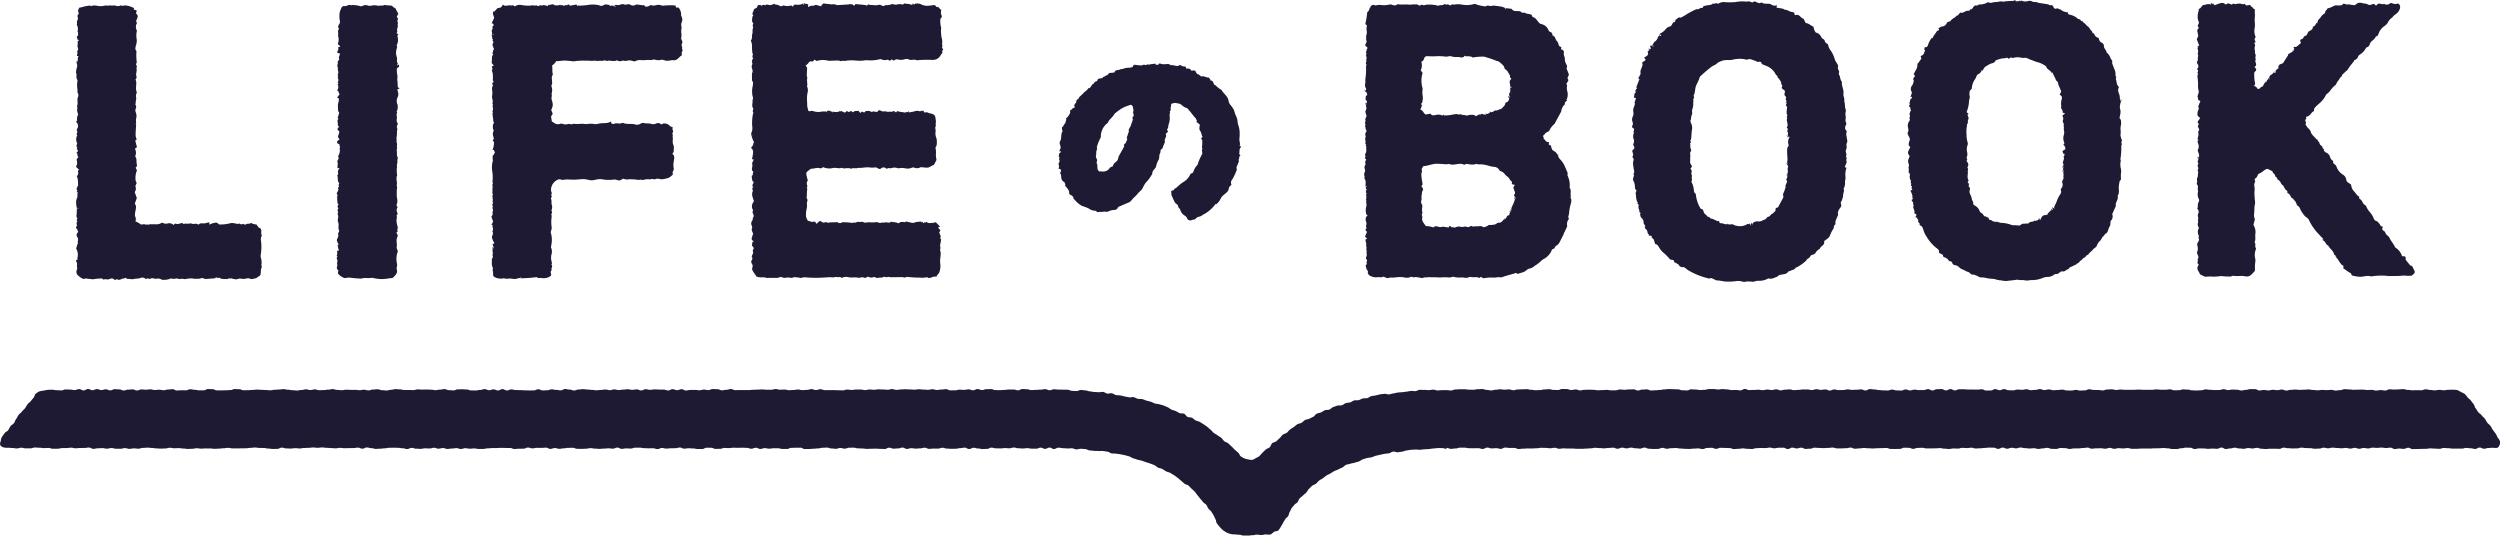
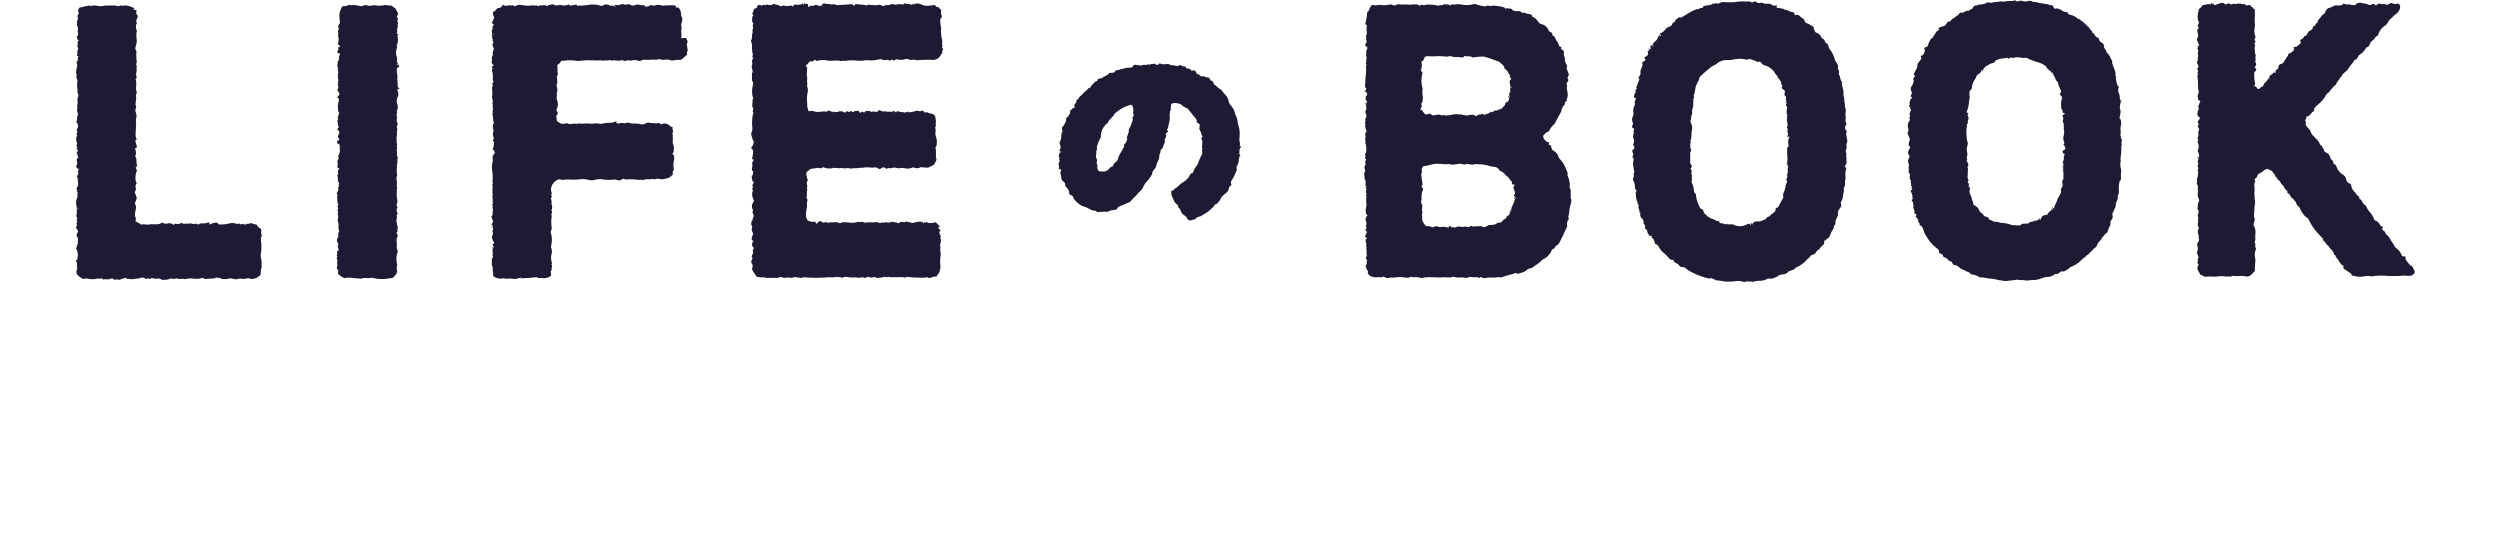
<svg xmlns="http://www.w3.org/2000/svg" width="95.013" height="20.352" viewBox="0 0 95.013 20.352">
  <defs>
    <style>.b1fb35b2-afd7-41b3-9c3e-47627dc59fb0{fill:#1e1a33;fill-rule:evenodd}</style>
  </defs>
  <g id="ab744848-8de1-4358-935a-036649b93a30" data-name="レイヤー 2">
    <g id="e6b5e63b-0dc6-472b-95d7-02c326b00f23" data-name="SP-Contents">
-       <path class="b1fb35b2-afd7-41b3-9c3e-47627dc59fb0" d="M59.704 7.457h.003v-.004l-.006.003c-.029-.105.03-.222-.047-.32-.003-.004 0-.012 0-.018a.78.78 0 00-.056-.39c-.006-.028-.032-.06-.025-.081a.188.188 0 00-.026-.147c-.018-.043-.033-.087-.054-.129a.926.926 0 00-.191-.306.334.334 0 01-.092-.165l.024-.03-.011-.01c-.006.012-.01.025-.017.036a.556.556 0 00-.08-.11c-.04-.037-.101-.056-.133-.097a.47.47 0 01-.047-.152.16.16 0 00-.018-.028l-.012.032-.022-.034c-.074-.02-.002-.068-.026-.111-.09.037-.145-.082-.208-.135.008-.037.028-.013-.005-.057-.025-.033.005-.066.034-.088a.176.176 0 01.004.031l-.001-.03a.272.272 0 01.13-.107.103.103 0 00.055-.039.782.782 0 01.201-.262c.016-.013.022-.04.034-.06l.217-.401.003.003V4.25l-.003-.002.003.002a.44.44 0 01.156-.3c-.04-.024-.011-.047.003-.07l.002.006v-.01h-.003l.071-.066.003.002h.001v-.006l-.004.003c-.042-.023-.015-.047.001-.071l.002.005v-.01l-.003.001a.497.497 0 00.004-.27.42.42 0 01-.004-.222l.003.004v-.01l-.003.004c-.036-.043-.035-.046.001-.105l.002.004V3.13l-.003.002c.022-.039.068-.07.028-.124a.07.07 0 010-.081.896.896 0 00.038-.099 7.292 7.292 0 01-.071-.178c-.007-.022-.023-.05-.016-.065.039-.063 0-.112-.022-.165a.33.33 0 01-.045-.145.33.33 0 00-.027-.15.263.263 0 01-.012-.117c.01-.076-.02-.105-.107-.137l.013-.083c-.045-.014-.086-.025-.102-.081a.28.28 0 00-.063-.14c-.068-.06-.055-.183-.162-.211-.006-.002-.012-.021-.012-.032a.126.126 0 00-.092-.116.091.091 0 01-.056-.058.38.38 0 00-.298-.24.148.148 0 01-.051-.035c-.08-.073-.121-.19-.242-.225a.063.063 0 01-.034-.039c-.012-.07-.081-.067-.123-.08A.398.398 0 0157.98.5c-.04-.03-.077-.011-.116-.015-.033-.004-.064-.04-.096-.06-.004-.002-.011.004-.017.003-.101-.02-.22.027-.296-.084-.013-.016-.057-.013-.084-.017-.034-.006-.07-.01-.104-.014l-.001.005-.033-.015-.024.059C57.202.33 57.2.315 57.197.299a.876.876 0 00-.125-.046c-.11-.018-.22-.03-.33-.044-.087.058-.195-.04-.282.035a1.539 1.539 0 01-.414-.099.94.94 0 01-.476.03 1.04 1.04 0 00-.149-.014.708.708 0 00-.145.013c-.043.009-.085-.03-.13.017S55.053.143 55 .17c-.042.02-.085-.025-.11-.009a.215.215 0 01-.171.032c-.056.053-.11.004-.166.001a1.667 1.667 0 00-.258-.02.455.455 0 00-.156.021c-.052.026-.095-.049-.15.002s-.096-.041-.158-.03c-.036.009-.08-.006-.123 0a.784.784 0 01-.198.006c-.117-.013-.234.013-.348-.008-.024-.004-.056-.007-.067.005-.06.056-.118.037-.182.014a.17.17 0 00-.097-.013.865.865 0 01-.36.015.697.697 0 00-.12.009c-.026.004-.061.018-.082.007-.066-.037-.112-.003-.162.028-.002.031-.003.06-.038.072l-.016-.068.013.069.003-.001a.257.257 0 01-.092.166L51.96.467a2.678 2.678 0 01-.072.448h.005l.06.054a.41.41 0 00-.01.203.356.356 0 01-.017.175c-.006.017-.008.034-.012.05l-.004-.002h-.002v.007l.004-.003c.019.024.028.047.001.07l-.005-.002v.006l.006-.003.028.116c-.022.043-.043.089-.063.133.026.024.048.048.07.07l-.004-.004v.005l.002-.002c.037.038.038.043 0 .07l-.004-.004v.009l.007-.003-.036.14-.004-.002-.002.004h.004c.015.024.045.048 0 .072l-.004-.007v.01l.005-.003c.004.07.052.14.001.21l-.004-.003h-.002v.006l.004-.002c.026.024.039.047.002.07l-.006-.002v.006l.006-.003v.066h-.004l-.002.009.004-.004c.013.024.046.047.002.07l-.006-.003V2.5l.006-.003a2.542 2.542 0 01-.027.541c.024.11-.054.232.038.334-.015.034-.005.086-.064.09l-.005-.002.029-.005-.003-.014a.101.101 0 00-.028.003c-.004 0-.006.01-.004.013s.008.005.011.006c.037.026.089.037.089.095l-.006-.002v.008l.003-.004c.023.03.023.056-.017.072l-.003-.004v.005l.004.003c-.027.015-.03.037-.023.066.004.017-.01.038-.016.057l-.004-.003.004.01v-.004a1.002 1.002 0 01.062.102c.011.025-.008.04-.03.044v.002c-.043.032-.045.035-.014.072l.015-.067c.008.027.016.051-.012.07l-.003-.003-.002.007.005-.003c-.002.056.03.107.01.17-.013.037-.046.078-.025.127.018.042.027.088.039.124-.019.055-.059.11-.046.15.013.053-.018.09-.013.134l-.005-.001v.006l.003-.003c.014.025.05.05 0 .073l-.003-.006v.008l.005-.002c.012.058.023.117.036.175l-.006-.003v.007l.006-.003c.03.024.036.047 0 .07l-.006-.003v.007l.006-.004c-.01.045-.046.083-.02.134a.08.08 0 01.004.066c-.04.076.026.154-.012.23-.004.009.025.034.04.052l-.001-.04a.522.522 0 01.002.04h-.001c-.025.01-.025.027-.013.048l-.003-.001v.004-.001c.015.024.042.048.004.07a.296.296 0 01-.033.248.074.074 0 00-.002.035l-.005-.002v.006l.002-.002c.017.023.05.047.003.07l-.006-.004v.007l.006-.002c-.019.046.033.066.041.103-.016.04-.052.073-.028.13s-.044.108-.036.164.044.116.013.17a.184.184 0 00-.013.15c.018.043-.02.087.02.13a.206.206 0 01.025.125 1.164 1.164 0 01-.007.134c0 .01.01.018.017.026h.001c0-.018-.011-.044.019-.036.016.004.01.032-.018.036l.001.003-.003-.003h-.001l.003.069-.005-.001v.007l.004-.004c.035.032.035.041 0 .072l-.004-.004v.007h.005l.001.066-.006-.003v.009l.004-.004c.038.043.038.048.002.07a.399.399 0 010 .21l-.006-.001V7.6l.004-.002c.015.024.034.048.001.071l-.005-.002v.006l.006-.004a.338.338 0 01.003.215.5.5 0 00.015.27c.001.01.025.014.048.026a.198.198 0 00-.06.244c.033.074-.004.133-.007.198h-.005v.01l.004-.008c.025.024.04.048.002.072a.452.452 0 01-.026.043c.036.037.082.067.042.131a.625.625 0 00-.051.129l.079.064-.065.046.021.118-.004-.003v.005c.007.023.052.049.003.071l-.005-.006v.008l.005-.002c.007.045.03.095.019.133-.016.05.018.094.007.134-.015.065.027.133-.015.196-.025.037 0 .075.027.128.021.041-.047.087.002.13l-.001.028.002.015c-.003-.006-.012-.01-.01-.016a.183.183 0 01.008-.029c-.019.03-.056.067-.05.085.025.06.02.131.074.18.028.028 0 .063.01.1a.197.197 0 00.138.12.419.419 0 00.228.032c.063-.016.12.024.188-.011.046-.026.113.029.174.04.017.003.038.01.052.004.077-.037.16-.01.24-.023a1.31 1.31 0 01.326-.01.467.467 0 00.24.007c.024-.01.059-.046.09-.004.03-.05.062.035.098-.003.017-.016.064-.005.096 0 .07.009.14.022.21.035.066-.057.15-.005.22-.042.116.017.234.004.35.013.117.01.23-.011.346-.004a.439.439 0 00.226-.016.09.09 0 01.064.006.9.9 0 00.287.015c.093.004.193.044.285-.017.01-.007.03.002.048.003a1.146 1.146 0 00.223.004c.048-.008.072.033.11.027l.062-.039c.038.026.073.063.126.05a1.493 1.493 0 01.382-.02c.046 0 .09-.014.138-.016.043-.002.089.007.132.005a.214.214 0 00.065-.02c.027-.01.053-.02.08-.028l.417-.12c.014.01.028.026.045.04.034-.01.067-.022.1-.033a1.015 1.015 0 00.162-.053 1.246 1.246 0 00.133-.098.226.226 0 01.062-.021.544.544 0 00.096-.03.587.587 0 00.095-.07 1.298 1.298 0 00.258-.197.424.424 0 01.128-.085.736.736 0 00.198-.187.44.44 0 00.067-.123c.011-.064.076-.04.1-.078.023-.034.04-.081.073-.098.115-.058.146-.175.2-.274.032-.056.056-.115.084-.173a.096.096 0 00-.007.023l.011.006a.32.32 0 00-.005-.037c.04-.079.077-.158.114-.237.01-.021.026-.048.02-.066a.29.29 0 01.055-.244c.006-.01.014-.027.008-.032-.045-.064 0-.125.007-.184a1.885 1.885 0 01.066-.374.33.33 0 00.006-.217l.004.001v-.01l-.004.007c-.033-.024-.011-.048.001-.072zM57.463 3.54l-.013.003-.002-.014.01-.004zm-.008-.216l-.004.027v-.028l-.048.023V3.28l.053.045zm-3.417.703c.015-.037-.072-.083.008-.114a.978.978 0 00.027-.135.519.519 0 00-.005-.14.726.726 0 01-.002-.237.214.214 0 00-.011-.084.989.989 0 01.012-.545l-.072-.1a.433.433 0 00.02-.332.11.11 0 00.095-.082c.042-.122.073-.131.21-.12a1.802 1.802 0 00.247 0 1.936 1.936 0 01.378.014c.062.008.132-.027.193-.016a.706.706 0 00.184.033.563.563 0 01.188.011.155.155 0 00.146-.038l-.014-.004c-.004-.002-.004-.008-.006-.012l.026-.004.013.003.006-.005-.006.005.002.002c.006.002.01.01.013.01.093.01.193-.015.278.046.011.008.035 0 .052-.005a2.16 2.16 0 01.301-.026.35.35 0 01.168.027 3.518 3.518 0 01.37.127c.043.022.098.016.136.058.028.03.069.052.096.083.032.037.077.069.082.13a.105.105 0 00.051.066c.079.049.1.137.15.203.03.037-.007.104.055.133.003.002.006.028 0 .032-.1.078-.03.175-.03.264l.001.001a.046.046 0 000 .07c-.013.067.023.142-.041.201-.013.013.004.055.006.082a.121.121 0 00-.033.03.222.222 0 00-.012.045l.044-.001c-.018.08-.02.169-.13.19-.01.003-.025.028-.025.042a.196.196 0 01-.104.142l.006.012a.217.217 0 01-.068.052c-.052.014-.1.04-.15.056a.196.196 0 01-.067-.003l-.01.032a.195.195 0 00-.012-.031.173.173 0 01-.145.07l-.02-.034c-.003.014-.009.027-.013.042a.233.233 0 01-.144.061.125.125 0 00-.007-.025c-.008.01-.019.018-.027.026-.024.02-.051.032-.078.01a.09.09 0 00-.097-.006l-.021.042a.333.333 0 01-.023-.041c-.046.025-.092.05-.14.079-.066-.078-.156-.05-.24-.052-.04 0-.087.038-.115.025-.07-.032-.15-.008-.215-.048l-.014-.008c-.064.048-.129-.022-.196.004-.031.012-.072.004-.104.015a1.137 1.137 0 01-.322.03c-.003-.016-.008-.03-.012-.045a.747.747 0 01-.017.039c-.016.003-.038.015-.05.008a.318.318 0 00-.227-.018c-.073.008-.146.044-.204-.04-.006-.01-.043-.005-.064 0-.14.033-.14.033-.212-.064a.471.471 0 00-.054-.07.245.245 0 00-.063-.025c.018-.048.038-.095.058-.143zm3.33-.33v-.062c.024.02.045.042 0 .062zm-.89.645a.1.1 0 01-.004.025c-.004.006-.012.01-.017.013-.002-.004-.007-.008-.007-.012l-.001-.027zm-.191 1.904zm.87 2.099h.031c-.012.015-.023.022-.032 0zm.249-.29a1.427 1.427 0 01-.002-.065h.032c-.008.024.003.056-.03.065zm.035-.071c-.002-.022-.002-.043-.002-.064.029.02.023.042.002.064zm-.005-.068l.001.002-.037.072-.035.07.033.001-.035.069c.002.012.007.026.002.033-.022.035-.08.015-.095.068a.456.456 0 01-.079.109.686.686 0 01-.015-.05l-.023.05c-.055.064-.103.136-.205.125a.082.082 0 00-.062.025c-.058.057-.134.046-.203.06-.044.01-.089-.021-.131.02a.326.326 0 01-.12.054c-.021.007-.053.016-.064.007-.082-.069-.176-.02-.264-.03-.058-.007-.12.029-.18-.013a.043.043 0 00-.04.006.13.13 0 01-.145.025.161.161 0 00-.085-.005.307.307 0 01-.172-.002.266.266 0 00-.14.019c-.04.01-.085.045-.118-.012-.048.057-.065 0-.096-.02-.015-.01-.039-.002-.06-.001l-.007.05c-.06-.009-.118-.015-.174-.028-.06-.014-.113.021-.18.008-.07-.015-.16-.065-.23.018a.824.824 0 00-.28-.054c-.01 0-.019-.014-.026-.024-.06-.093-.15-.177-.116-.305.012-.05-.045-.09-.003-.147.02-.028-.011-.089-.01-.134 0-.05.013-.1.014-.15a.128.128 0 00-.016-.063.182.182 0 01-.017-.168.517.517 0 000-.134c.002-.04.017-.08.017-.12a.194.194 0 01.048-.13v.002a.204.204 0 00-.07-.135l.05-.082a2.62 2.62 0 01-.048-.338.373.373 0 01.002-.083.147.147 0 00.008-.133.05.05 0 01.005-.034l.059-.1c.174-.005.338-.093.522-.09.087.002.174.009.26.013a.447.447 0 00.17-.004c.006-.001.013-.007.017-.004.162.073.322-.022.487.001a.224.224 0 01.073.022c.014.007.035.014.044.007.049-.047.11-.024.162-.018a.535.535 0 00.272-.008c.022-.009.056.012.084.013.032.003.067 0 .099 0l.001.006.004-.006a1.187 1.187 0 01.275.05 1.007 1.007 0 00.214.045.235.235 0 01.202.119.095.095 0 00.065.049.328.328 0 01.157.125c.049.066.144.09.163.182l.015-.026.011.01a.227.227 0 01-.011.044c.082.042.083.046.078.156l.108.026c-.003.008 0 .023-.006.03a.105.105 0 00-.023.14c.015.024.015.056.027.08a.093.093 0 01-.01.114c-.04.047.021.067.022.102l.002.001c-.017.023-.049.047-.002.07a.981.981 0 01-.04.13c-.032.077-.067.15-.1.224zm.146-.356v-.064c.028.02.037.042 0 .064zM35.798 1.814c.04-.065-.01-.133.012-.202a.428.428 0 00-.026-.182 2.583 2.583 0 01-.024-.285.266.266 0 00.006-.103.873.873 0 01-.024-.336l.01-.023-.007.026a.104.104 0 00.037-.134.225.225 0 01-.012-.168.152.152 0 00-.002-.047c-.07.007-.059-.102-.133-.09a.074.074 0 01-.062-.024c-.023-.057-.065-.057-.113-.048a1.638 1.638 0 01-.137.016.518.518 0 01-.354-.069.186.186 0 00-.05-.005 1.232 1.232 0 01-.082-.015c-.014.026-.027.034-.04-.002-.017.017-.032.035-.049.051l-.069-.046-.006.064a.7.7 0 00-.26-.05c-.052-.045-.07.044-.12.03a.34.34 0 00-.167-.008.288.288 0 01-.193-.009.111.111 0 00-.068.013.483.483 0 01-.22.024c-.073.087-.137-.001-.206-.01a.29.29 0 00-.052.004.488.488 0 01-.164.012c-.063-.016-.134.005-.183-.02s-.056.022-.085.02l-.018.03a.342.342 0 01-.018-.032l.003-.005h-.004v.005c-.14-.017-.278-.03-.408-.042-.02.03-.03.049-.043.067L32.37.15c-.025.053-.071-.028-.097.017-.147.009-.296.019-.445.027a.063.063 0 01-.034-.006.323.323 0 00-.188-.02.538.538 0 01-.08-.013l-.003.012c-.003.007-.003.01 0 0l-.002-.013h.005a1.042 1.042 0 01-.22-.027v.02c0 .01 0 .009 0 0-.002.009-.002.01 0 0l-.007-.02c-.013.012-.03.023-.044.035l-.038.089V.17l-.03.067c-.054-.016-.107-.034-.162-.048-.055-.012-.095.047-.162.028-.04-.013-.098.031-.155.052.005-.04.007-.068.01-.104l-.166-.04c-.007.02-.013.04-.022.075-.017-.034-.024-.054-.032-.073-.018.014-.032.038-.05.04a.601.601 0 01-.207.01.07.07 0 00-.09.058c-.001.005-.015.01-.024.013-.019-.013-.035-.029-.05-.04l-.148.025-.007-.027a.116.116 0 00.004.027 5.449 5.449 0 01-.115-.017c-.014-.002-.034-.014-.041-.01a.135.135 0 01-.178-.009c-.048-.032-.116.002-.16-.05-.005-.006-.041.008-.06.019a.21.21 0 01-.177.014.091.091 0 00-.112.034V.169L29.06.2c-.034-.038-.069.003-.102-.004a.26.26 0 00-.017.042.378.378 0 01-.022-.045h-.11a.727.727 0 00-.034.071l-.004-.002V.27l.006-.002a.155.155 0 01-.032.036.686.686 0 01-.075.033c-.012.022-.025.045-.036.068h-.002V.41l.005-.006c-.008.028-.005.06-.037.075v.068l-.005-.003v.008l.004-.004c.038.044.038.05.001.07-.01.09-.047.182.025.265a.03.03 0 010 .032c-.047.055.015.115-.01.167-.03.063 0 .133-.02.19-.034.091.011.196-.06.264a.665.665 0 01.045.178 1.544 1.544 0 00.02.32l-.004-.002h-.002v.006l.004-.003a.047.047 0 010 .074l-.002-.008v.01h.002v.065l-.002-.001v.005l.001-.002c.037.05.037.05 0 .073l-.002-.01-.002.012h.004c-.007.039-.033.09-.017.115.038.065-.016.112-.013.164.004.055.03.11.037.165.004.026-.014.055-.019.083a.262.262 0 00-.007.064l.002.211-.003-.002.004.011a.174.174 0 01.038.075.567.567 0 01-.017.15.939.939 0 00-.01.306c.005.07.052.14.005.21.023.1-.043.205.023.305.03.046-.046.11.011.164.007.008-.012.043-.017.066a1.912 1.912 0 00-.028.443.432.432 0 01-.026.255.12.12 0 00-.012.05 1.152 1.152 0 00.089.28l-.006-.003v.005l.003-.003c.032.024.02.047 0 .07h-.003v.004l.003-.004a.213.213 0 01-.086.164l.01.004a.146.146 0 00-.013.02v-.002a.186.186 0 01.078.162 2.584 2.584 0 01-.043.263l.065.017.002-.01-.003-.018.005.001-.002.017v.01l-.067.14c.04.085-.012.168-.002.252.001.01.002.026.01.029.088.041-.014.119.032.167l-.046.016a.379.379 0 00.003.114c.015.057.018.124.074.163h.001l-.001-.006c-.005-.016-.01-.031-.017-.046l.017-.004v.05l.004.01-.004-.003a.131.131 0 00-.052.118h-.002l-.002.066a.028.028 0 00.008-.016.121.121 0 00-.003-.044c.017.024.057.048-.005.071V7.13l-.007.009c.005.023.009.046.012.07l-.003-.003v.004c.01.024.037.05.002.072l-.004-.009v.012l.004-.001a.349.349 0 00.013.232c.01.025.015.054.025.08l-.006-.001v.012l.003-.008a.046.046 0 010 .072l-.036.067-.001-.002-.002.008.005-.005a.247.247 0 00.014.235c.006.007.01.025.006.031-.05.059.01.108.014.16l-.003-.002v.005l.002-.001c.007.023.03.046.001.07l-.003-.004v.007l.003-.003c-.007.038-.047.072-.02.117a.286.286 0 01-.004.04l.004-.04a.187.187 0 00-.044.222.135.135 0 01.004.117.12.12 0 00.006.082.713.713 0 00.043.103c-.021.071-.043.131-.059.194-.003.013.013.03.018.046l-.004.002v.005l.002-.002.07.05-.012.02a.123.123 0 01.009-.021l-.048.022c-.008.045-.017.09-.023.133.027.034.05.067.075.098l-.048.11c.05.067 0 .12-.023.177-.006.016-.014.041-.006.051.055.075-.018.13-.03.194.036.037.018.1.063.133v-.001l.001-.002-.008-.022c-.001-.004.011-.011.018-.016l.006.013a.235.235 0 01-.016.025l.004.006-.004-.004-.015.092c-.002.014-.016.032-.013.041a.548.548 0 00.096.174l.028.073.003-.07c.005.023.01.047.017.07l.025.04c.133.06.262.005.38.052a.201.201 0 00.07 0c.088 0 .175-.002.263 0a.421.421 0 00.212-.04.447.447 0 00.153.041.577.577 0 01.234-.004c.054.016.095-.035.15-.023a1.716 1.716 0 01.177.02c.075.03.13-.029.198-.016a4.759 4.759 0 00.789.005c.064 0 .123-.011.188-.01a.382.382 0 00.17-.003c.054-.02.118.022.18-.006.018-.007.05.024.076.037a.38.38 0 01.256-.028c.124.032.256-.013.38.025.006 0 .012-.007.017-.006.056.013.108-.033.171-.01a.124.124 0 00.16-.032c0-.003.03.018.046.02.05.005.098.035.154.009a.1.1 0 01.084-.004c.077.057.159.002.237.015.046.006.096-.054.157-.022.054.028.113-.034.167.007.138 0 .274-.002.413-.004a.382.382 0 01.132.014c.044.013.082-.033.132-.022a3.623 3.623 0 00.454.026.83.83 0 00.286-.016c.1.08.186-.022.282-.022h.079c.01-.065.072-.093.099-.154a.683.683 0 00.042-.318.983.983 0 01.002-.254.852.852 0 00.012-.153c.007-.068-.049-.135-.004-.204a.296.296 0 010-.197l.02-.132c-.06-.035-.007-.085-.017-.124a1.004 1.004 0 00-.055-.134l.045-.099c-.037-.034-.085-.053-.072-.117l.064-.011-.17-.171c-.025.024-.075-.003-.098.037a.149.149 0 00-.103-.004.206.206 0 01-.114-.018c-.026-.01-.051-.061-.07.006a.051.051 0 00-.08.021c-.017-.022-.032-.044-.05-.066l-.019.042-.021-.042c-.07.007-.14.011-.208.023a.187.187 0 00-.065.037c-.017-.05-.037-.007-.059-.005-.031.002-.063-.028-.095-.026-.058.005-.111-.054-.176-.011-.023.014-.068-.004-.102-.003a.259.259 0 00-.084.009c-.026.01-.048.04-.073.04-.028.001-.064-.034-.086-.027-.035.011-.06-.04-.092-.004-.024-.034-.064-.009-.09-.024-.04-.026-.04.069-.08.022-.051.03-.1-.019-.156.002-.052.017-.112 0-.165.015-.064.018-.11-.03-.166-.026a1.156 1.156 0 01-.262.006c-.087-.013-.181.052-.261-.024l-.016.003c-.075.026-.157-.017-.233.026-.043.024-.099-.008-.148.018-.024.01-.058-.012-.086-.01a1.843 1.843 0 00-.298-.013c-.03.007-.056.056-.093.017-.043.05-.053-.025-.085-.022-.091.005-.182.005-.27.009-.041.001-.095.023-.125.005-.053-.033-.09.003-.135.004-.033 0-.066-.035-.1-.052-.04-.017-.08.006-.115.053-.012.019-.04.029-.062.043a1.628 1.628 0 01-.041-.088.243.243 0 00-.018.024l-.027-.027c-.02.007-.045.025-.064.02-.055-.01-.111-.03-.17-.047a.58.58 0 01-.067-.154 1.092 1.092 0 01.009-.235.942.942 0 00.03-.182.342.342 0 01.018-.2c.005-.013-.008-.033-.015-.05-.007-.022-.026-.045-.021-.064.02-.107 0-.22.03-.326l.003.002v-.01l-.003.006c-.033-.023-.03-.048 0-.073l.002.004V7.1l-.005.003a.034.034 0 00.003-.018c-.012-.071-.05-.144.01-.214.01-.01-.002-.04-.008-.061-.014-.062-.032-.123-.043-.185a.373.373 0 01.011-.082 1.663 1.663 0 01.168-.131c.113.006.223-.054.335-.02.058.018.084-.013.124-.04a.586.586 0 00.355.038c.124-.037.241.035.357-.015.07.047.147.013.222.015l.099.004c.014.038.03.03.048.004l.104-.007a.01.01 0 00.019 0l.05.001a.012.012 0 00.022 0c.076-.018.157-.007.23-.018a1.268 1.268 0 01.24-.013.867.867 0 00.19.007.172.172 0 01.147.029.098.098 0 00.116.008.14.14 0 01.204.005.032.032 0 00.032 0c.051-.05.112.006.17-.023a.347.347 0 01.203-.003c.022.003.046.018.064.013a.59.59 0 01.235-.003.42.42 0 00.263-.018.137.137 0 01.101-.003.25.25 0 00.216-.01.134.134 0 01.066-.007c.062.005.124.014.188.016a.2.2 0 00.083-.013c.052-.024.101-.053.151-.08.014-.008.035-.01.04-.022.038-.065.072-.132.096-.182a.794.794 0 01-.024-.206.886.886 0 000-.155c0-.052-.039-.112.018-.158a.648.648 0 00.001-.31.44.44 0 01-.033-.233c.02-.082-.04-.163.016-.236a.24.24 0 01-.001-.136.726.726 0 00-.017-.15c-.007-.11-.06-.151-.178-.176-.028-.006-.057-.015-.1-.026.032-.013-.095-.032-.143-.01a1.713 1.713 0 01-.046-.08l-.015.024-.029-.024a.122.122 0 01-.113.024.205.205 0 00-.118-.006 1.723 1.723 0 01-.28.055.651.651 0 00.01-.038c-.033-.01-.029.014-.03.034-.047-.039-.085.023-.133.007a1.227 1.227 0 00-.151-.021c-.044-.008-.087-.021-.127-.032l-.047.053-.087-.061a.16.16 0 01-.127.032c-.042-.006-.087.01-.125 0a.259.259 0 00-.137-.01c-.036.01-.084-.023-.127-.038-.038-.011-.067-.015-.084.032-.006.013-.04.021-.06.021-.033 0-.067-.01-.102-.014-.038-.004-.074.03-.118.002-.057-.04-.126-.017-.192-.017-.035.087-.09.038-.137.014a2.487 2.487 0 00-.062.061l-.069-.09c-.066.027-.15-.014-.198.059a.058.058 0 01-.028-.01.709.709 0 01-.064-.047.083.083 0 01-.137.013c-.052.005-.064.072-.115.05a1.24 1.24 0 01-.115-.057l-.046.028-.018-.035-.012.03a.399.399 0 01-.247.001.421.421 0 01-.016.042c-.007-.015-.016-.03-.025-.044-.061-.005-.129-.08-.185.014-.001.003-.03-.014-.043-.014a.81.81 0 00-.167.007.596.596 0 01-.317-.025c-.055-.018-.099.014-.16.006A.733.733 0 0130.677 4c.004-.064-.005-.124-.005-.186a1.06 1.06 0 01.022-.3.346.346 0 00-.01-.201l.005.003V3.31l-.002.002a.047.047 0 010-.071l.002.004v-.008l-.005.002c-.006-.058-.006-.118-.012-.172-.006-.054.019-.11.002-.15-.028-.06-.004-.114-.007-.17a1.637 1.637 0 01.01-.166l-.058-.091a.48.48 0 00.109-.097.104.104 0 01.115-.06c.066.017.078-.034.11-.062.042-.001.057.057.109.041a.764.764 0 01.409-.006.339.339 0 00.085.003c.102-.003.205-.01.305-.007.055.002.11.047.163 0 .062.031.125.002.186 0a1.5 1.5 0 01.254-.006 2.08 2.08 0 00.253.013c.08 0 .16-.023.238-.02a1.417 1.417 0 00.482-.038.066.066 0 01.049.001.343.343 0 00.237.02c.05-.011.067.045.109.033l.063-.05.065.05c.052-.026.102-.065.16-.046a.474.474 0 00.271-.009.202.202 0 01.136.003c.1.063.211-.022.305.039a4.271 4.271 0 01.594-.016.354.354 0 00.23-.064c.073-.054.098-.141.162-.2.003-.002 0-.012-.003-.017-.028-.053.023-.086.033-.125-.019-.02-.053-.051-.05-.056zm-7.181 3.354l-.01-.005a.025.025 0 01.004-.014l.009.004zm.03-2.405a.025.025 0 01-.007-.012c0-.004.004-.007.009-.012 0 .005.006.009.004.013zm-.003 3.107l.007-.013.002.016zm5.325-1.585l.003.014-.011.005zm-2.493-.031l.015-.004.002.015-.019.003zM30.607.195l-.01.004a.019.019 0 01-.008-.014l.02-.005zM70.18 5.187a.304.304 0 01-.006-.152c.036-.072-.04-.086-.047-.135a.23.23 0 01.048-.18c-.016-.072-.048-.132-.035-.18.027-.093-.019-.18.002-.272a.217.217 0 00-.002-.132c-.041-.091-.005-.193-.05-.281.028-.104-.043-.195-.029-.303.02-.148-.08-.29-.058-.444 0-.004-.006-.01-.01-.013-.063-.071-.047-.172-.095-.25a.087.087 0 01-.01-.066.128.128 0 00-.015-.117.162.162 0 01-.018-.135.088.088 0 00-.012-.066c-.03-.056-.064-.112-.098-.167a.186.186 0 01.006.023l.002.005-.002-.002v-.003l-.008-.02a1.238 1.238 0 00-.147-.35.55.55 0 01-.121-.249.053.053 0 00-.032-.036.165.165 0 01-.096-.118c-.02-.062-.088-.062-.12-.118a.307.307 0 00-.203-.186.048.048 0 01-.027-.019.427.427 0 01-.048-.093.823.823 0 01-.027-.112c-.105-.044-.186-.136-.294-.139l-.085-.166c-.114-.018-.156-.2-.307-.133-.006.003-.037-.023-.035-.033a.078.078 0 00-.08-.086C68.016.45 67.935.37 67.83.37a.248.248 0 00-.136-.05 1.25 1.25 0 00-.151-.024c-.01 0-.02-.01-.027-.014l.02-.084a.23.23 0 01-.212-.021.25.25 0 00-.03-.019c-.105-.04-.229.014-.33-.057a.038.038 0 00-.034 0 .148.148 0 01-.153-.01c-.05-.023-.102-.063-.16-.004-.01.01-.043 0-.063-.007a.202.202 0 00-.166-.017 1.442 1.442 0 00-.442.017 2.747 2.747 0 01-.404.001.365.365 0 00-.147.016c-.05.016-.09.06-.147.03-.045-.024-.093.04-.139.004v.006l.007.017-.009.011.002-.028-.005-.01a.215.215 0 01-.075.052c-.075.018-.154.024-.229.039a.362.362 0 00-.076.034l-.003-.005v.005h.003-.003c.007.027 0 .042-.03.046-.027.002-.053.007-.077.01L64.61.282a.254.254 0 01-.003.027l.007.001a.293.293 0 01-.074.042c-.025.005-.048-.013-.08.003a2.98 2.98 0 00-.4.214 1.763 1.763 0 01-.182.103c-.098-.04-.139.056-.208.089-.001.028.01.062-.03.073a.192.192 0 00-.014.025.313.313 0 00-.022-.025.677.677 0 00-.045.07c-.027.058-.06.107-.132.113-.014.001-.027.02-.039.032l-.019-.034-.007.044c-.015.01-.033.016-.042.03a.579.579 0 01-.142.137c-.037.033-.106.033-.106.103l.002-.005v.004l.013-.002c.013-.003.036-.014.039-.011a.03.03 0 01-.02.049c-.033.008-.03-.015-.032-.036v.001a.33.33 0 00-.067.096.3.3 0 01-.136.172l.007.033-.008-.032v-.005c-.025.045-.051.089-.078.134l.002-.002.003.005a.058.058 0 01.026-.002.033.033 0 01.02.018c.003.007-.006.017-.01.026-.009-.005-.02-.009-.025-.017-.008-.006-.009-.017-.01-.025l-.005.001v-.004c-.008.005-.02.014-.025.011-.028-.021-.046-.02-.047.022l-.004.033c.035.024.033.048-.002.072a.223.223 0 00-.03.026.43.43 0 01-.005-.065c-.012.024-.05.05 0 .07 0 .043-.083.036-.056.09.035.074-.008.116-.055.16l-.014-.03.001.03-.07.042c.073.094.072.094-.023.15-.034.02-.069.038-.04.093.012.024-.006.065-.016.098-.023.081-.08.151-.056.248.008.037-.03.086-.05.128a.524.524 0 01-.044.07l.051.03-.118.306-.005-.002v.011l.005-.006c.012.023.04.048-.001.07-.013.022-.024.045-.036.067v-.065l.004-.007h-.006a1.035 1.035 0 000 .08l.002-.001.017.05-.002.003a.036.036 0 00.005.018l-.022-.004a.072.072 0 01.017-.013l-.005-.007c-.012.018-.035.032-.04.05-.012.053-.017.107-.026.161l.004-.002.075.01c-.022.067-.039.127-.058.186h-.003v.007l.003-.005c.029.024.033.05 0 .073l-.005-.004v.008l.005-.002a.16.16 0 01-.012.067.325.325 0 00-.032.199.281.281 0 01-.013.162.254.254 0 00-.017.217c.013.047.027.077.001.126-.036.07-.022.09.064.138-.01.038-.017.076-.025.114l-.004-.002v.005c.013.024.032.048.004.07a.323.323 0 00-.01.169.228.228 0 01.003.214c-.018.03.002.05.016.078.038.083.032.095-.055.171-.016.077.074.15.006.23-.006.008 0 .037.01.046a.1.1 0 01.025.114.419.419 0 000 .222.73.73 0 00.023.151c.019.044-.01.108-.019.163l-.005-.003v.007l.004-.003c.03.023.027.047 0 .072l-.005-.004v.008l.006-.002-.026.115a.543.543 0 01.08.295c-.006.037.03.079.052.119V7.22l.02.01-.02.012v.006-.004l-.001.001c.006.05-.053.094-.012.146a.666.666 0 00.046.274h-.003v.013l.003-.01c.035.038.035.044 0 .072l-.003-.003v.007l.004-.002.059.036a.283.283 0 00.013.198c.025.038-.004.086.017.093.074.023.007.067.02.09.02.038.009.087.05.12a.214.214 0 01.083.183c-.002.044.03.062.043.092l-.004-.003h-.001v.005l.003-.002c.023.025.034.05 0 .074l-.003-.012v.014l.003-.001c.017.03.026.073.051.087.077.042.03.148.105.19.007.003 0 .032-.002.046l.116.015c0 .032-.006.072.001.074.081.029.087.107.107.17.01.028.016.063.042.069.087.019.108.097.148.155a.702.702 0 00.17.189 1.808 1.808 0 01.132.128c.053.045.089.135.183.123.019-.002.055.021.056.036.009.072.078.075.12.107.017.014.045.017.054.032a.178.178 0 00.208.099c.065.048.12.091.177.13a2.742 2.742 0 00.76.302c.012.004.027.01.035.006.078-.045.135.018.202.039.021.007.042.031.062.029a1.883 1.883 0 01.29.04 2.038 2.038 0 00.437-.008.565.565 0 01.219.004.303.303 0 00.223 0c.07.024.149-.01.219.027l.012-.043c.003.013.01.028.014.042a.346.346 0 01.196-.044.689.689 0 00.328-.074.104.104 0 01.065-.015c.12.036.213-.046.32-.071.032-.06.099-.066.15-.077.097-.018.195-.015.255-.112.01-.015.043-.014.065-.023a.97.97 0 01.095-.041.16.16 0 00.102-.058.193.193 0 01.099-.061 1.627 1.627 0 00.328-.242c.025-.073.118-.087.143-.144.035-.084.119-.062.166-.107.007-.008.025-.009.029-.017a.369.369 0 01.169-.17c.032-.11.203-.138.169-.287-.002-.01.019-.027.032-.034a1.427 1.427 0 00.134-.104c.042-.031.057-.099.083-.15a.905.905 0 01.09-.171c.046-.055.014-.138.081-.18a.04.04 0 00.012-.033c-.021-.107.044-.189.076-.281.007-.023.028-.047.023-.066-.03-.116.037-.195.098-.28a.132.132 0 00.02-.08.4.4 0 00-.021-.092.742.742 0 00.09-.235c0-.091.035-.171.04-.258l.006.001v-.007l-.004.005c-.041-.023-.012-.048 0-.071l.003.002v-.006l-.005.001a.41.41 0 00.038-.198c-.013-.065.027-.13.017-.202a.766.766 0 01.036-.352h-.004l-.058-.039c.004-.013.006-.025.01-.035a.776.776 0 00.057-.13c.008-.048-.026-.097 0-.15.016-.036-.039-.067-.014-.115.027-.054-.018-.11-.018-.164 0-.06.049-.128.034-.18a.24.24 0 01.02-.167.117.117 0 00.002-.066c-.006-.051-.018-.1-.025-.15zm-2.29-1.239c0-.022 0-.043.002-.064.016.021.046.042-.001.064zm-.036 3.188v-.065c.02.021.05.044 0 .065zm.072-.461v-.064c.015.022.033.043 0 .064zm.059-1.14a.202.202 0 00-.062.115 2.34 2.34 0 00.012.362c0 .058-.01.113-.013.168h.001c-.032.025-.03.049 0 .073v.002c.012.03.047.075.037.09-.053.083.025.181-.038.26l.002.002c-.018.024-.038.048-.002.071a.128.128 0 01-.02.114.043.043 0 00.01.072c.01.007.004.041-.002.061-.016.048-.039.094-.058.141l.003.002c-.015.024-.025.047-.003.07-.012.038-.02.078-.034.116-.03.068-.073.131-.04.214.006.016-.008.045-.018.065l-.15.279c-.02.04-.032.088-.095.084-.012 0-.04.04-.037.054.024.09-.074.106-.096.166-.084.001-.094.113-.18.122-.055.005-.065.084-.128.103-.084.027-.153.089-.256.074a.237.237 0 00-.206.07l-.016.066c-.007-.034-.01-.05-.015-.066l-.017.004-.015-.002c-.006.02-.012.04-.027.1l-.021-.099a1.045 1.045 0 01-.037.036c-.038-.038-.066.003-.095.015a.532.532 0 01-.362.043.3.3 0 01-.127-.044c-.03-.022-.045-.013-.073-.01a1.11 1.11 0 01-.156-.005l-.005-.031a.325.325 0 00-.02.03c-.085.014-.156-.054-.241-.036l-.009-.007c-.053 0-.007-.112-.09-.07l-.138-.062a.394.394 0 00-.13-.044c-.025-.003-.044-.05-.07-.058-.034-.01-.067-.008-.082-.05-.01-.023-.045-.036-.064-.057a.24.24 0 01-.053-.081c-.016-.054-.021-.107-.097-.117-.022-.003-.043-.05-.06-.081a1.318 1.318 0 01-.138-.44c-.002-.022-.004-.054-.017-.062-.062-.037-.057-.104-.063-.154a.804.804 0 00-.095-.298.181.181 0 00.008-.166c.052-.061-.032-.123-.002-.183.031-.065-.02-.11-.04-.163l.054-.04a.06.06 0 010-.016c.005-.073-.079-.111-.066-.19.01-.067-.002-.137.007-.203s-.031-.136.025-.197a.071.071 0 00.002-.069c-.043-.076-.015-.16-.034-.238l.006-.05v.051c.039-.028.04-.032.002-.076v-.003a.574.574 0 00.035-.115c.01-.103.008-.207.028-.308a.403.403 0 00-.033-.252c-.016-.043-.04-.076-.016-.128s.008-.121.034-.169a.266.266 0 00.018-.167.19.19 0 01.015-.082.611.611 0 00.027-.258V3.88a.051.051 0 000-.07v-.005c.003-.055.065-.106.013-.166.075-.13.047-.286.114-.42.022-.042.04-.084.061-.127a.54.54 0 00.035-.08c.03-.096.029-.097.086-.145a4.505 4.505 0 01.344-.294.487.487 0 01.114-.077.579.579 0 00.168-.11v.007l.004-.011h-.004a1.154 1.154 0 01.215-.088 1.104 1.104 0 01.243-.01 1.298 1.298 0 00.165-.028 1.134 1.134 0 01.391-.007c.032.007.074.03.1.019.13-.062.233.034.348.053.02.047.065.029.093.026.052-.006.089-.001.109.056a.09.09 0 00.042.045.788.788 0 00.096.04.733.733 0 01.292.182.33.33 0 00.007.033.146.146 0 01.006-.03c.024.04.052.077.075.117a.22.22 0 00.09.1c-.02.056.038.075.059.11.036.064.098.116.08.201.032.03.058.052.026.106-.022.037.018.07.053.094.072.053.072.059.052.133a.222.222 0 00-.006.064c0 .052.09.07.055.132-.03.055.04.096.012.148-.04.023-.012.047.002.071h-.002c-.003.02-.01.038-.015.057l-.003-.002.003.007.003-.002c.023.026.054.047.042.097a.885.885 0 00-.014.203c0 .03.036.082.027.089-.044.038 0 .081-.01.108-.03.063.006.114.01.168.005.051.02.102-.01.146-.04.052.05.065.027.101-.034.05-.012.087.005.132a.192.192 0 01-.004.066c.002.022.006.045.01.068l-.032.001-.006-.066a.05.05 0 00.003.068c.01.013.015.025.025.042a.395.395 0 00.013-.04c.015.004.032.007.055.01a.359.359 0 00-.031.333zm-.059.715v-.065a.04.04 0 010 .065zM80.608 5.23c0-.028-.02-.056-.02-.084a.906.906 0 00.006-.205.462.462 0 01.018-.201.798.798 0 00-.01-.192c-.071-.044-.042-.105-.028-.166a.598.598 0 00.018-.154c-.002-.051-.026-.1-.028-.15a.776.776 0 01.024-.152c.005-.027.017-.056.024-.083h-.002c.026-.021.016-.045.002-.07l-.004.069c-.038-.012-.018-.047-.026-.072l-.016-.009a.529.529 0 00-.049-.241.284.284 0 01-.012-.135.298.298 0 01.027-.083c-.11-.078-.075-.21-.124-.31.049-.055-.016-.1-.01-.144a.36.36 0 00-.012-.141c-.03-.088-.067-.173-.098-.261a.133.133 0 01-.014-.08c.014-.042-.007-.067-.025-.097-.012-.018-.032-.032-.035-.052a.42.42 0 00-.136-.207c-.02-.017-.024-.05-.035-.077l.006.006.003-.013-.007.006c-.033-.058-.087-.117-.085-.175a.14.14 0 00-.08-.134c-.087-.036-.101-.103-.121-.182a.218.218 0 01-.163-.138c-.01-.029-.049-.048-.076-.07a.207.207 0 01.018.027l.002.015c-.004-.004-.01-.008-.013-.013a.202.202 0 01-.007-.028c-.006-.066-.077-.089-.098-.145a.268.268 0 00-.104-.106c-.039-.028-.053-.084-.11-.106-.026-.009-.04-.061-.067-.069a.099.099 0 01-.083-.07c-.033-.009-.077-.009-.093-.03a.617.617 0 00-.333-.154h.006L78.637.55l-.003.003a.106.106 0 01-.05-.074c-.005-.025-.028-.031-.052-.018.001.01.006.02.008.03l.003.015c-.005-.005-.016-.01-.016-.015a.151.151 0 01.004-.028h-.001l.001-.002.001-.002a.37.37 0 01-.21-.09c-.005-.004-.01-.01-.015-.01-.052 0-.09-.059-.154-.034a.077.077 0 01-.103-.041c-.015-.029-.028-.066-.05-.08-.028-.013-.07 0-.103-.008-.02-.004-.037-.025-.057-.038a.2.2 0 01-.006.029.304.304 0 01-.013-.03 1.436 1.436 0 01-.198-.028.907.907 0 01-.192-.035c-.065-.034-.133-.001-.197-.038a.194.194 0 00-.15-.017.36.36 0 01-.267-.02.238.238 0 01-.017.037L76.777.02a.248.248 0 01-.167.025c-.026-.002.003-.061-.035-.039a.164.164 0 01-.096.03c-.092-.002-.184.01-.276.016-.021.002-.046.02-.062.013a.35.35 0 00-.205.007 1.33 1.33 0 00-.303.044c-.004.002-.012-.004-.013-.008-.013-.02-.019-.049-.046-.012-.018.022-.056-.032-.07.015a.613.613 0 01-.273.059.246.246 0 00-.077.028c-.005.014-.012.026-.016.04a.304.304 0 01-.02-.039.165.165 0 00-.142.107c-.005.013-.025.02-.037.03-.011.025-.02.033-.034.001-.064.077-.064.077-.155.074a.117.117 0 01-.008-.027l.002.027c-.028.014-.058.029-.087.04-.03.014-.064.04-.09.034a.088.088 0 00-.118.063c-.04-.007-.042.08-.097.04l.002.005V.59l.001.025-.001-.023c-.044.099-.174.105-.22.202-.01.022-.064.022-.095.036a.114.114 0 00-.047.04.22.22 0 01-.192.14c-.045.003-.087.044-.132.067h-.004v.01l.004-.007c.034.041.034.047-.001.072a.31.31 0 00-.02.034l-.017-.03c-.021.033-.041.067-.065.1-.024.036-.05.07-.075.106h-.008l.004.005.004-.007c-.01.024-.024.048-.036.073h-.004v.004l.006-.004-.029.029a.198.198 0 01-.01-.024.882.882 0 00-.147.285c-.009.027-.043.072-.06.07-.094-.012-.064.057-.074.1l-.005-.002v.008l.005-.005c.037.027.037.038 0 .071l-.005-.003v.007l.005-.003a.174.174 0 01-.088.143.207.207 0 01-.008-.023.108.108 0 00.005.026h.004c-.03.004-.058.014-.048.052.007.027.033.05.01.08l-.104.146v-.003l-.003.01h.006c-.015.009-.04.02-.039.027a.387.387 0 01-.072.261c-.02.042-.043.084-.064.125a.161.161 0 000 .03c.013.01.03.019.045.03a.194.194 0 01-.02.05c-.03.041-.072.078-.027.137.008.013-.009.043-.01.066a.396.396 0 01-.073.154.199.199 0 00-.004.2c.01.02.017.04.018.042l-.058.177.054-.022c.016.054-.023.075-.056.1l-.004-.006v.008l.004-.002c.001.067-.062.129-.014.199-.074.048-.015.08.01.12.013.017.004.046.005.07.037.022.024.046-.003.07-.012.045-.04.098-.025.13.028.057-.008.1-.009.15h-.003v.007l.003-.005c.022.025.029.049 0 .074l-.004-.005v.008l.006-.002a.315.315 0 00-.054.267c.028.108.014.112-.024.225a.076.076 0 01.03.09h.015c.031.038.06.133.042.161a.391.391 0 00-.039.188V5.52c.022.026.042.052.06.076-.107.2-.108.214-.023.34a3.876 3.876 0 01-.044.11.222.222 0 00-.011.117.542.542 0 00.028.093c.008.035-.017.078-.014.116a.59.59 0 010 .176c.034.038.065.068.045.136a.266.266 0 00.045.187c.01.024-.031.065.004.096s-.041.075.018.106c.047.024-.019.069 0 .088.072.072-.007.06-.044.081.014.03.03.06.043.091a.48.48 0 01.032.1c.008.033-.005.074.01.101.035.059-.045.035-.037.077.027.046.076.094.057.164l-.003-.002v.006l.003-.003c.022.024.032.048 0 .072l-.003-.004v.007l.004-.001c.006.084.071.159.045.25-.001.005.025.019.037.028l.022.002c.015.025.032.049.004.072l-.005-.003v.006l.005-.003-.024.054.006-.003.061.021c-.015.05.063.068.042.113-.032.066.069.075.052.133-.003.013.007.041.019.045.098.035.11.132.136.207a.798.798 0 00.114.227 1.523 1.523 0 00.413.459.139.139 0 01.053.152l.093.041a.313.313 0 00.01.03l.008-.028c.014.016.038.031.04.05.008.045.02.074.073.08.026.004.047.03.072.04.054.022.072.102.12.105a.092.092 0 01.09.064.117.117 0 00.1.085.248.248 0 01.142.062.74.74 0 00.08.068c.058.033.127.055.188.091.057.036.132.035.177.097.046.066.134.025.193.064.023.015.06.014.08.033a.267.267 0 00.18.052.82.82 0 01.102.012c.057.01.112.025.168.032a2.03 2.03 0 01.223.023.423.423 0 00.149.032.173.173 0 01.01.029.228.228 0 00.012-.027 1.035 1.035 0 00.254.034l.347-.04a.223.223 0 01.084-.008c.092.027.187.001.276.024.096.025.185-.018.28-.01a1.041 1.041 0 00.396-.083.59.59 0 01.15-.037.428.428 0 00.293-.096.093.093 0 01.048-.014.18.18 0 00.143-.054c.028-.024.074-.056.103-.049.102.03.152-.073.237-.082.033-.08.118-.089.18-.126.05-.03.111-.035.146-.09.075-.006.091-.088.146-.114s.069-.089.133-.109c.055-.015.07-.106.146-.108.042-.085.13-.128.184-.2.04-.056.116-.073.144-.145a.447.447 0 01.113-.178c.065-.048.071-.132.133-.179.04-.031.054-.09.108-.112a.158.158 0 00.062-.082 1.184 1.184 0 01.076-.194c.049-.067.002-.143.047-.211a.219.219 0 00.05-.23c-.008-.018.015-.055.027-.081l.108-.242c-.036-.138.114-.244.066-.384.075-.103.042-.22.044-.333a1.592 1.592 0 01.037-.239c.064-.032.044-.088.044-.14a.787.787 0 01.005-.157.425.425 0 00-.011-.188.622.622 0 01-.01-.208c.003-.04.021-.073.003-.118-.012-.033.01-.078.01-.118a3.054 3.054 0 00.019-.415c.05-.048-.02-.104.011-.151.039-.058-.024-.098-.024-.149zm-2.654 2.76h.028l-.019.022zm.036-.006c0-.021 0-.043-.002-.064h.032c0 .026-.001.052-.03.064zm.425-1.45V6.47c.014.02.052.041 0 .062zm-.002-.14l.003-.064c.01.02.031.042-.002.063zm.003-.676c-.01.005-.015.015-.029.03a.215.215 0 00.082.136V5.88a.05.05 0 01-.014-.023c0-.007.008-.014.012-.021 0 .004.005.008.005.014a.12.12 0 00-.003.03l.004.005-.004-.002c-.015.029-.051.069-.04.085.027.055.004.095-.012.145-.009.033-.037.069 0 .112.015.016-.003.062-.006.094v.001c-.045.024-.024.049 0 .073l-.001.002v.069c-.027.023-.033.046 0 .07.032.086-.003.176.018.263 0 .004-.016.012-.026.018.001.028.012.059-.025.072l.003-.07c-.028.024-.016.048-.004.072l-.002.001a.18.18 0 00.002.053.203.203 0 01-.031.21c-.015.017-.032.05-.025.065.046.1-.026.167-.067.24a1.415 1.415 0 00-.09.201c-.018.055-.048.105-.07.158-.01.025-.042.046-.014.078v.05c-.005-.006-.015-.014-.015-.02a.136.136 0 01.016-.03h-.001l-.056.018a.367.367 0 00-.017-.048c-.008.024-.016.038-.022.054h.002l-.035.068-.133.135.001.001.003-.003-.003.004a.127.127 0 01.02.024l-.006.015c-.007-.004-.021-.009-.021-.014a.064.064 0 01.007-.025c-.02.019-.042.051-.06.05-.128-.01-.17.075-.21.17-.003.008-.015.014-.03.028V8.3c-.018.009-.041.013-.041.02-.01.067-.076.049-.11.075-.007.006-.04-.017-.043-.013-.05.057-.13.035-.19.068a.145.145 0 00-.037.042l-.255.014v.037a.196.196 0 00-.023-.028.102.102 0 01-.132.05c-.036-.022-.057.013-.065.008a.07.07 0 00-.073-.012.276.276 0 01-.114-.017 1.182 1.182 0 00-.369-.073c-.06.004-.12-.042-.181-.042a.272.272 0 01-.212-.066c-.09.01-.093-.068-.118-.122a.511.511 0 00-.034.037.223.223 0 01-.014-.042l-.04.01-.008-.048-.026.032c-.056-.042-.075-.116-.146-.145-.03-.011-.054-.061-.066-.099a.355.355 0 00-.117-.142c-.04-.036-.123-.048-.113-.12.009-.068-.05-.104-.052-.16a.512.512 0 00-.054-.164.24.24 0 01-.026-.18.103.103 0 00-.033-.126.034.034 0 01-.01-.03.1.1 0 00-.026-.126.046.046 0 010-.043c.018-.019.033-.035.018-.06-.063-.103-.005-.214-.024-.32a.28.28 0 01.015-.085l.003.002v-.005h-.002c-.013-.03-.04-.058-.017-.093a.133.133 0 00-.002-.15c-.025-.044-.062-.081-.01-.13-.046-.037-.02-.095-.01-.127a.266.266 0 00.003-.128.473.473 0 01.012-.282.174.174 0 000-.117.911.911 0 01-.038-.234 1.116 1.116 0 00-.006-.136c-.003-.046.006-.092.004-.136s.027-.084.015-.136c-.009-.035.055-.072.036-.134-.011-.039.03-.09.028-.134a.4.4 0 00-.044-.128.744.744 0 00.046-.04l-.069-.05c0-.002-.006-.014-.004-.022a1.266 1.266 0 00.088-.402.453.453 0 01.02-.1.161.161 0 00.002-.098.639.639 0 01.002-.183c.004-.024.035-.043.052-.064.01-.014.03-.029.03-.04a.675.675 0 01.133-.367c.013-.026.027-.052.038-.08a.16.16 0 01.1-.11c.037-.015.064-.062.095-.095a.14.14 0 01-.002-.031c.002-.006.012-.011.017-.017.004.004.01.008.01.012l.002.033c.015-.025.032-.048.046-.074a.262.262 0 01.126-.13c.048-.023.091-.06.144-.08.072-.026.16-.03.194-.123.004-.014.04-.017.06-.025a.795.795 0 01.306-.063.198.198 0 00.066-.026l.068.046c.042-.017.07-.07.128-.039a.066.066 0 00.05.006.548.548 0 01.311-.003c.079.018.154-.024.235.026a2.229 2.229 0 00.217.086.903.903 0 00.176.06.886.886 0 01.268.129c.013.01.035.02.04.033.028.105.138.132.193.21l.014.041.023-.036c.041.085.083.168.125.252a.217.217 0 01.006.035c.023.049.09.062.09.133a.512.512 0 00.05.142c.022.055.046.108.07.164-.02.045-.04.086-.06.127.06.034.097.064.084.147a.694.694 0 00-.022.306c-.026.057.018.093.04.136a.187.187 0 01.013.09c.03.013.058.026.096.04l-.11.07a.498.498 0 01.038.116c0 .034-.025.072-.021.106.005.04.033.075.04.115.008.038-.025.08.01.116-.03.068.009.134.005.199-.002.066-.035.133-.034.198a.426.426 0 00.033.177.045.045 0 01-.028.067v.001a.08.08 0 00.008.027.065.065 0 00.012.012l-.004-.013-.001-.002a.365.365 0 01.043.077c.031.082.025.088-.064.133zM88.33.517h.005a.472.472 0 00-.153.162l-.004-.007v.014l.006-.003a.255.255 0 00-.113.184.15.15 0 01-.008.024l-.018-.022c-.047.039-.044.123-.122.134-.012.001-.028.029-.026.043.002.044-.023.061-.051.088-.032.029-.072.038-.1.06-.035.026-.046.08-.07.12-.012.018-.03.041-.047.044a.102.102 0 00-.08.06.13.13 0 01-.089.075.057.057 0 00-.032.085c.017.027.023.064-.004.08-.076.041-.12.15-.233.122-.006 0-.017.027-.026.04h-.002v.002c.044.03.045.042.003.073a.063.063 0 01-.05.072c.003-.024.007-.046.012-.068l.004-.007h-.006l.001.005v-.005l-.02.076.007.005c-.051.028-.1.057-.15.086a.144.144 0 01-.038.092 7.949 7.949 0 00-.155.245l-.006-.008.002.01a.443.443 0 01-.072.032.132.132 0 00-.104.145.284.284 0 01-.007.045c-.002.005-.012.008-.018.012a.082.082 0 010-.016c.01-.014.017-.027.025-.04-.017.018-.034.039-.053.058-.015.015-.033.026-.048.039a.246.246 0 01-.004.063c-.014.043-.038.046-.067.008a.596.596 0 00.028-.055c-.014.018-.04.029-.029.058-.03.032-.058.076-.095.091a.116.116 0 00-.076.119l-.007-.004v.005h.002c.007.023.03.044.004.069l-.006-.069a.058.058 0 00-.037.069.04.04 0 00-.03.003c-.013.022-.024.045-.035.067h-.005v.007l.005-.007a.398.398 0 01-.028.043c-.002-.012-.006-.023-.01-.035-.026.042-.053.084-.078.127-.01.019-.021.058-.03.058-.074-.006-.09.085-.157.089l-.009.014.005-.014c-.015-.005-.041-.006-.044-.015-.022-.061-.073-.08-.125-.101l-.005-.002.002-.005a.068.068 0 00-.004-.02l.014.001a.057.057 0 01-.01.019l.003.006a.11.11 0 00.037-.124 1.399 1.399 0 01-.026-.302.127.127 0 01.051-.135c.018-.012.018-.05.026-.074a2.315 2.315 0 01-.06-.074.03.03 0 01.002-.018.095.095 0 00.049-.115c-.015-.053-.049-.108-.005-.164-.057-.066.036-.16-.038-.224.02-.093-.036-.188.003-.279a.078.078 0 00-.013-.08.04.04 0 01.013-.06.037.037 0 00.007-.06c-.041-.055-.012-.098.018-.142l.003.003v-.001l-.003-.001V1.41l.003.002a.553.553 0 01-.037-.357c.023-.132-.016-.26.003-.393.014-.097-.012-.199.005-.3l-.074-.047.003.001-.004-.006V.297a.198.198 0 01-.004-.029.042.042 0 00-.012.01l-.004.015-.095-.104a.065.065 0 00-.017.001c-.063.006-.135.05-.178-.04 0-.004-.02-.002-.028.002-.054.025-.103-.012-.154-.014a.425.425 0 00-.149.016c-.051.016-.113-.048-.156.02-.004.006-.04-.01-.061-.017-.046-.018-.09-.05-.139-.001a.065.065 0 01-.062.004c-.076-.076-.159-.049-.24-.02-.057.019-.112.041-.163.06-.022-.033-.04-.056-.055-.08l.003.033a.024.024 0 01-.006.014C84.1.163 84.089.16 84.086.155a.157.157 0 01-.002-.034c-.03.01-.067.004-.081.04h.001l.002.005a.043.043 0 01.024.004c.005.002 0 .018 0 .027l-.011-.006a.249.249 0 01-.013-.025H84l.003-.005a.374.374 0 00-.15.006c-.057.026-.133.006-.173.071a.229.229 0 00-.008.03.027.027 0 00.004.015c-.003-.006-.008-.011-.006-.016 0-.01.006-.02.008-.03-.025.03-.046.075-.08.088-.057.023-.026.071-.043.103a.68.68 0 00-.03.265.497.497 0 00.05.162.35.35 0 01-.032.08c-.034.053-.01.087.03.117l-.005.031a.092.092 0 000 .017c-.002-.007-.008-.013-.008-.018.003-.01.009-.02.013-.03a.16.16 0 00-.051.189c.01.02.003.046.011.066a.114.114 0 01-.013.116.562.562 0 00-.03.073c.033.084.063.16.093.242l-.055.008.003.005a.07.07 0 00-.018.07l.018-.067c.01.028.024.056-.016.072l-.002-.005-.002.006h.004a.514.514 0 01.028.135c-.003.043-.032.077-.004.131.02.037-.025.092-.008.15.01.036-.025.086-.04.136.005.008.011.024.02.038.042.064.062.127 0 .19-.008.007-.01.03-.006.032.068.043.014.092.008.137.04.032.041.042.004.074a2.057 2.057 0 01-.004-.074h-.002c.002.027.002.053.002.079l.004-.001a.765.765 0 00.01.153 1.932 1.932 0 01.01.22.8.8 0 00.023.234.102.102 0 01.003.05c-.012.045-.03.089-.042.134-.013.049.04.095.012.142l.094.057c-.02.05-.041.09-.056.134-.011.033-.032.075-.02.098a.087.087 0 01-.002.097.376.376 0 00-.033.171c-.013.08.073.092.098.15l-.071.1c-.035.048-.016.085.026.115a2.766 2.766 0 01-.042.095c.016.034.032.064.045.097.006.015.014.041.006.047-.068.063-.006.143-.03.211a1.152 1.152 0 00-.031.135l-.004-.002h-.001v.009l.003-.007c.05.02.05.022 0 .073l-.003-.003v.006l.005-.001c.006.027.012.056.02.084a.265.265 0 01-.014.254c.013.093.082.167.043.26.008.026.022.054-.013.07a.61.61 0 01.013-.071c-.02.01-.043.018-.064.027l-.002-.01-.001.01.048.046h-.001c.008.05-.05.097-.005.15a.054.054 0 010 .05.122.122 0 00.002.131c.025.047-.05.097 0 .148.002.003-.018.211-.022.215-.053.073.006.16-.033.235a.052.052 0 00.013.047c.071.072-.005.169.042.244a.415.415 0 00.026.313.118.118 0 01-.015.115c-.044.078-.008.171-.048.25a.092.092 0 01.047.086l-.005-.002v.006l.001-.002c.02.023.026.046.002.07l-.003-.001v.003l.004-.002a.284.284 0 00-.024.116.206.206 0 01.01.133c-.013.04.013.095-.004.132-.026.059.003.101.018.15l-.002-.002-.001.004.003-.001c.012.024.03.048.002.07l-.006-.002V8.7l.006-.003a.295.295 0 00.005.246c.008.012.014.035.008.044-.027.05.013.091.008.133a.482.482 0 01-.062.122.16.16 0 000 .1.35.35 0 01-.02.259c.016.04.027.079.045.115a.14.14 0 01-.02.147l-.005-.002v.007l.002-.003c.013.024.041.05 0 .073l-.003-.006v.009l.005-.001a.135.135 0 00.052.128c-.003-.014-.003-.028-.005-.042.003.013.004.027.005.04a.166.166 0 00-.05.167c.013.063.057.099.072.147.022.072.088.07.13.1a.207.207 0 00.165.032 1.6 1.6 0 01.223.002 1.832 1.832 0 00.235-.014c.122-.02.242.025.363.004.066.034.119-.032.182-.021.146.024.296-.013.44.018.182.04.257-.092.355-.19.015-.012.015-.042.015-.064a2.282 2.282 0 01.01-.271.332.332 0 00.005-.132.572.572 0 01.015-.354c.007-.02.016-.054.005-.065-.051-.06.006-.136-.036-.195a.052.052 0 01-.006-.05c.044-.088.01-.182.022-.273a.615.615 0 00-.001-.185 1.08 1.08 0 00-.071-.184l.056-.205a.397.397 0 01-.03-.221c.018-.1 0-.206.024-.312a.462.462 0 00.007-.184c-.013-.075-.011-.15-.017-.223-.01-.1.017-.194 0-.292a.243.243 0 01.022-.186.05.05 0 00-.003-.05.059.059 0 01.02-.09c.08-.038.066-.15.137-.178.149-.06.185-.15.307-.178a.081.081 0 01.047.013l.155.078c0 .078.1.097.103.173 0 .054.09.05.075.12-.001.01.035.025.053.04a.427.427 0 01.06.064c.03.04.032.09.088.123.042.026.06.095.092.141a.258.258 0 00.073.073c.026.016.022.034.02.057-.001.014.006.042.015.044.072.022.092.086.125.14.011.02.028.05.045.05.054.004.048.064.079.081.049.026.052.073.075.11.019.03.022.08.047.091.084.04.096.121.133.19.03.054.07.104.104.157l.004-.002.002-.02.015.01-.017.009-.002.006-.001-.003h-.003a.741.741 0 00.116.106.185.185 0 01.076.075 1.936 1.936 0 00.306.474c.08.088.163.176.247.263-.05.029-.014.056.003.083v-.068c.01.026.018.051.026.077.01.001.025 0 .03.007.036.057.058.126.13.152.056.128.21.196.222.352l.045.005c.006.028 0 .062.04.07.003-.023.004-.046.008-.068-.004.022-.005.045-.008.067v.004l.002-.003c.002.016-.004.042.003.047a.189.189 0 01.072.08 1.173 1.173 0 00.14.19c.088.012.037.083.053.123l.198.14c.043.028.103.036.107.103.002.013.025.028.04.031a1.552 1.552 0 00.285.046c.138.001.276-.064.42-.015.009.004.023-.002.034-.004a2.462 2.462 0 01.603-.014.382.382 0 00.064.004l.398-.004c.002-.013.013-.013.017.001a.64.64 0 01.172-.014.875.875 0 00.266-.002c.035-.056.107-.038.103-.164a1.064 1.064 0 00-.042-.083c-.03-.052-.037-.129-.122-.134-.055-.067-.112-.133-.165-.202a.127.127 0 01-.014-.082c.007-.051-.026-.06-.06-.067a.344.344 0 00-.074 0 .598.598 0 00-.246-.326c-.03-.018-.032-.044-.045-.069-.058-.104-.137-.195-.189-.305a.447.447 0 00-.115-.122c-.043-.04-.037-.107-.096-.14-.03-.019-.097-.063-.046-.13.006-.007-.008-.04-.013-.04-.078 0-.083-.077-.123-.116-.033-.032-.055-.079-.104-.09a.14.14 0 01-.095-.086.864.864 0 00-.141-.24.779.779 0 01-.149-.226c-.01-.02-.023-.047-.042-.055-.11-.044-.101-.199-.217-.237-.005-.002-.003-.022-.005-.032-.005-.02-.005-.051-.018-.059-.082-.044-.116-.129-.179-.191a.384.384 0 01-.111-.229c-.004-.042-.021-.04-.043-.057-.056-.046-.139-.069-.146-.165a.271.271 0 00-.134-.192.592.592 0 01-.24-.308.21.21 0 00-.076-.086c-.032-.023-.054-.043-.046-.086a.05.05 0 00-.015-.043.255.255 0 01-.107-.153.253.253 0 00-.15-.16c-.035-.011-.058-.05-.087-.077.031-.059-.047-.072-.048-.112-.001-.061-.059-.07-.085-.106a.117.117 0 01-.03-.059c-.003-.061-.09-.08-.073-.15-.017 0-.042.008-.046 0-.063-.1-.181-.159-.213-.286a.257.257 0 00-.09-.124.784.784 0 01-.114-.166c.062-.054-.02-.109 0-.16.012-.03.053-.047.028-.09-.003-.008.016-.037.025-.038.133-.011.16-.161.269-.204.007-.003.004-.032.007-.05a.154.154 0 01.015-.063 1.417 1.417 0 01.161-.16 1.022 1.022 0 00.25-.29.309.309 0 01.057-.089.575.575 0 00.147-.148 1.2 1.2 0 01.15-.167c.024-.022.052-.029.064-.068a.481.481 0 01.096-.147c.037-.05.056-.118.121-.146-.008-.072.063-.093.096-.136.036-.044.093-.07.122-.118a2.847 2.847 0 01.227-.3c.012-.015 0-.043.034-.059a.212.212 0 00.14-.143c.008-.029.045-.053.072-.074a.614.614 0 00.213-.227c.006-.015.02-.035.034-.038.088-.023.111-.095.139-.168a.202.202 0 01.053-.066c.034-.032.074-.058.104-.092.03-.038.04-.087.102-.107.031-.01.049-.077.068-.12a.586.586 0 01.188-.243.507.507 0 00.14-.128.539.539 0 01.188-.22c.076-.125.213-.116.286-.339.017-.09-.003-.168-.1-.186-.095.046-.163-.003-.254-.024a.218.218 0 01-.165.068c-.038.002-.066-.035-.103-.026.002-.01-.002-.01-.005.002h.005c-.065.022-.124-.022-.189-.015-.032.004-.073.065-.107.075-.063-.069-.063-.071-.138-.05-.043.013-.084.042-.133.019v.002a.517.517 0 00-.093-.039c-.052-.012-.106-.014-.158-.027a.23.23 0 00-.263.077.916.916 0 01-.221-.026c-.054-.02-.124.039-.164-.034-.016.045-.088-.034-.094.042-.002.01-.038.023-.058.025a.76.76 0 01-.151.003.258.258 0 00-.161.039.647.647 0 01-.195.072l-.094.123c-.002.03.001.064-.036.076m-4.836 5.476l.004.001zM86.767 2.4l.004-.003-.004.004zM25.882 1.454c.048-.113-.012-.231.015-.346a.216.216 0 000-.104.27.27 0 01.007-.146.25.25 0 00-.013-.25.077.077 0 01-.004-.05.423.423 0 00-.097-.27l-.103-.004-.005-.07a1.181 1.181 0 00-.248-.012 2.243 2.243 0 00-.254.015c-.018.005-.04-.017-.06-.02a.4.4 0 00-.176-.004.29.29 0 01-.162.013c-.026-.003-.046-.021-.074-.003a.24.24 0 01-.077.038.182.182 0 01-.095.009c-.028-.01-.048-.044-.073-.067-.01.006-.03.027-.04.023-.052-.023-.112-.01-.163-.04V.17a.03.03 0 01.009.016L24.257.2 24.25.188l.01-.019-.001-.002a.069.069 0 01-.07 0v.022l-.007-.022a.188.188 0 01-.215.019.174.174 0 00-.133-.02.168.168 0 01-.132-.004.137.137 0 00-.085.002c-.062.015-.117.047-.186.022a.091.091 0 00-.097.054l.002.002a.234.234 0 01.043-.004c.008 0 .014.01.02.015-.004.003-.007.008-.011.01a.016.016 0 01-.015.001c-.012-.006-.024-.016-.037-.023l-.005.002.003-.003a.692.692 0 01-.035-.033c-.027.03-.066-.004-.07.002-.047.047-.055-.019-.084-.023-.068-.01-.143-.033-.197.005a.164.164 0 01-.18.008 1.108 1.108 0 00-.344-.022 3.007 3.007 0 01-.408.038c-.02-.04-.085.056-.094-.028-.001-.006-.02-.014-.03-.012-.076.012-.152.028-.23.042-.04-.049-.058-.062-.106-.024-.036.03-.083-.028-.105.026 0 .005-.033 0-.048-.008-.031-.016-.06-.033-.09 0-.023-.065-.06-.004-.092-.008-.057-.007-.111.02-.17-.023-.058-.044-.13.02-.2.004-.007-.002-.026.033-.041.052a.299.299 0 00-.247-.022c-.05-.043-.098.039-.127.014-.052-.046-.103-.003-.147-.019-.055-.02-.101.007-.151.005a1.33 1.33 0 01-.305-.021.336.336 0 00-.252.04.066.066 0 01-.032.008c-.03-.072-.1-.014-.144-.041l-.002.007.002.033c-.003-.004-.01-.009-.01-.013a.153.153 0 01.007-.02v-.01c-.062.007-.123.016-.183.022a.102.102 0 01-.097-.046l-.001.002a.062.062 0 01.007.016l-.008.012V.17c-.027.039-.056.077-.082.113l-.13.028v.005l.002.01-.01.01a.126.126 0 00.007-.02l-.003-.005-.083.093h-.007l.002.005.004-.005-.018.048-.02-.042c-.101.088-.014.179-.001.273l-.097.2c.056.004.07.041.082.078-.02.02-.057.042-.053.058.003.031.026.056 0 .09a.117.117 0 00-.014.118.24.24 0 01-.006.083l.003-.002.006-.001.073-.025c-.024.05-.05.025-.073.025l-.006.001c-.015.055.032.107.001.16.016.005.03.01.043.012-.02.035-.038.068.007.095 0-.026 0-.054-.002-.08l.002.08v.004l.004-.001c-.005.022-.002.05-.014.067-.036.053-.012.098.01.144.005.01.002.023.004.035l-.006-.003v.008l.006-.005c.035.03.035.04-.002.07l-.004-.004v.008l.006-.004-.036.141-.005-.002v.006l.004-.003c.04.045.04.049 0 .071l-.005-.004v.008l.006-.004c-.033.077-.008.16-.028.237a.133.133 0 00.023.082.305.305 0 00.063.059c-.032.015-.056.03-.083.043 0 .042.05.082.008.13a.059.059 0 00.002.047.396.396 0 01.03.18.567.567 0 01-.003.151c-.005.02.025.05.036.074l-.01.028a.24.24 0 01.007-.029c-.025.024-.06.042-.047.086.006.022.024.051.016.064-.052.088-.016.18-.016.269 0 .04-.006.08-.01.122a.239.239 0 00.001.08.377.377 0 01.01.218l-.004-.002v.005l.003-.001c.027.025.04.05 0 .073l-.003-.01-.001.012h.004a.25.25 0 01.002.206l-.004-.001h-.001v.01l.003-.005c.016.023.033.047.002.07l-.005-.002v.006l.005-.004.037.319-.006-.003v.006l.003-.002c.025.023.043.048.003.07a.34.34 0 00.015.275.23.23 0 00-.015.222.188.188 0 010 .035l-.006-.004v.007l.003-.003c.03.023.024.047 0 .07l-.002-.003V5.3l.005-.002-.028.046-.003-.004.004.008v-.005a.117.117 0 01.05.098.778.778 0 01-.059.265c.07-.026.064.019.07.05l-.005-.003v.014l.005-.011c.044.022.021.046 0 .07-.006.036-.017.065-.057.073v.002c-.002.045-.006.091-.007.137 0 .022.015.049.009.066a.975.975 0 00-.016.451 1.61 1.61 0 010 .369l-.005-.001v.005l.003-.002c.024.023.03.047.001.071l-.004-.003V7l.005-.002v.067l-.005-.002v.008l.003-.003c.014.023.022.047.001.07l-.004-.002v.005l.005-.002v.212l-.004-.004v.005h.002c.01.023.046.048.001.07l-.005-.006v.01l.006-.002c-.006.081.034.162 0 .245l-.006-.004v.008l.006-.004c.042.024.026.048 0 .072l-.005-.003v.007l.005-.003v.07l-.005-.003v.006l.004-.002c.021.024.027.046 0 .07l-.004-.002v.006l.005-.004c.005.061.044.123-.002.183a.141.141 0 01-.038.163c.023.07.045.13.066.192-.02.042-.041.082-.06.117.016.023.023.038.032.052l-.005-.012a.228.228 0 01.018-.03c.004.004.011.007.011.01.003.02-.001.035-.024.031l.001.002-.001-.001h-.003c.016.066.056.132-.001.197.05.075.011.141-.012.211a.108.108 0 00.012.068.453.453 0 00.067.148c.016.016.005.045-.023.053l-.036.012c.012.033.023.062.035.09l-.005-.002v.006l.002-.002c.023.025.03.051-.002.077v-.075c-.04.027-.034.062-.016.1-.005.015-.022.033-.018.047a.291.291 0 01.002.182c.052.07-.031.121-.025.178.01.064-.003.125.004.182.009.072.063.137.023.215.047.051-.006.2.058.238a.44.44 0 00.262.072c.013-.001.028.01.036.006.07-.042.142.016.208 0a.647.647 0 01.215.005.36.36 0 00.201-.024c.034-.017.055-.002.082.008.003-.018-.008-.047.029-.04a.219.219 0 01-.004.045.296.296 0 01.05-.013 4.764 4.764 0 00.52-.039c.01-.002.026-.003.032.003.055.053.126.011.183.03a.471.471 0 00.3-.053c.09-.07.055-.039.04-.187 0-.021.027-.046.042-.07l.006.002v-.005l-.002.002c-.026-.024-.03-.05-.001-.073l.004.007v-.01h-.006c-.004-.04.043-.088-.02-.118.045-.054.008-.127.002-.16a.59.59 0 01-.002-.206.393.393 0 000-.267c-.023-.044-.002-.08.001-.12a.95.95 0 00-.026-.488.633.633 0 00.041-.151c0-.045-.01-.089-.012-.135a.735.735 0 01-.004-.118 1.418 1.418 0 01.016-.198c.005-.03-.034-.08 0-.112.047-.05-.027-.09-.007-.126a.275.275 0 00.002-.22c-.009-.042.005-.09-.004-.134a1 1 0 01-.018-.104c.02-.04.031-.054.04-.07-.03-.008-.041-.034-.028-.053a.123.123 0 000-.114.261.261 0 01-.009-.117.43.43 0 01.232-.33.148.148 0 01.132-.017.263.263 0 00.177-.006c.005.01.007.02.01.03a.182.182 0 01.015-.028c.04.001.083.004.123.004a2.273 2.273 0 00.386-.006.84.84 0 01.338.017.47.47 0 00.26 0 .914.914 0 01.198-.026.618.618 0 01.11.014 1.653 1.653 0 00.35.01.314.314 0 01.187.013.168.168 0 00.177-.033l-.003.004c.01.008.005.002.003-.001.02-.01.045-.029.058-.022a.331.331 0 00.188.022 2.332 2.332 0 01.237.005c.047.002.092.015.138.017s.095-.017.135-.002c.052.02.088-.014.13-.016a.568.568 0 01.15-.004c.054.01.112-.027.15-.009.065.03.113-.019.167-.015s.104.018.157.023a.317.317 0 00.086-.013.82.82 0 00.183-.045.798.798 0 00.148-.117c.007-.006.01-.02.003-.008 0-.054-.012-.092.004-.117a.164.164 0 00.03-.133.64.64 0 01.003-.24c.005-.09.058-.198-.039-.28-.007-.006-.006-.042.002-.046.056-.038.03-.098.037-.145a.306.306 0 00-.017-.17c-.05-.11.004-.227-.031-.336.047-.038-.028-.078 0-.112.062-.064-.03-.13.01-.196.002-.005-.024-.04-.03-.038-.064.016-.076-.051-.12-.07a.474.474 0 00-.06-.035.413.413 0 00-.132-.022c-.038.005-.08.054-.112.024a.177.177 0 00-.123-.038c-.016-.002-.033.01-.05.017a.26.26 0 01-.196.013c-.085-.027-.178-.008-.266-.029a.158.158 0 00-.117.013.262.262 0 01-.238.035c-.147-.038-.303.011-.446-.056-.01-.006-.03.007-.047.009a.295.295 0 01-.119.015.286.286 0 00-.18.014c-.05.02-.07-.028-.108-.022.002-.02.005-.041.007-.074-.156.102-.332.047-.489.09a.339.339 0 01-.171.01.713.713 0 00-.221-.002.686.686 0 01-.139.002c-.135-.025-.27.023-.404-.01-.01-.003-.022.005-.034.01-.062.03-.127-.016-.19.004a.332.332 0 01-.216-.014.147.147 0 00-.093.009.234.234 0 01-.21-.037 2.045 2.045 0 00-.093-.058 1.548 1.548 0 00-.023-.154c-.015-.065.047-.092.058-.142l-.058-.137a.737.737 0 00.06-.177.555.555 0 00-.028-.177.247.247 0 01-.013-.154c.015-.044-.012-.102.004-.148a.374.374 0 00-.003-.216c-.008-.027-.017-.066-.003-.085.035-.05.014-.102.015-.153.002-.073-.033-.147.022-.216a.073.073 0 00.004-.05c-.026-.106-.003-.215-.024-.32a.593.593 0 00.084-.065.773.773 0 00.073-.099 1.334 1.334 0 00.245-.02 1.636 1.636 0 01.262.014c.062-.003.128.026.183.01a2.59 2.59 0 01.455-.02c.085-.01.175.015.265.002.086-.012.173.025.26-.004.081.038.171-.048.25.017.121-.05.25.035.37-.025a.045.045 0 01.036.003.186.186 0 00.168.013c.063-.03.12.023.185-.003a.377.377 0 01.233.01.147.147 0 00.099.004.353.353 0 01.22-.038c.118.01.232-.017.351-.004.058.007.121-.038.186-.01a.438.438 0 00.2.007c.023-.002.046-.016.065-.011a1.144 1.144 0 00.161.042 1.003 1.003 0 00.187-.02.159.159 0 01.05-.005c.168.038.229-.123.344-.184.005-.002 0-.02-.001-.03a.194.194 0 01-.002-.08.152.152 0 00.005-.164c.027-.043-.014-.076-.014-.11a.345.345 0 01.038-.113l-.058-.15zm-7.125.848l.003-.013.008-.004.007.012zM9.946 8.94c-.04-.08.01-.174-.04-.255a.395.395 0 01-.086-.05.568.568 0 01-.064-.097c-.045-.01-.091-.017-.134-.029-.032-.009-.08-.042-.092-.032-.052.047-.123.01-.172.042a.064.064 0 01-.076.009c-.018-.009-.04-.027-.047-.022a.104.104 0 01-.14-.017c-.049.042-.1.009-.152.004-.03-.002-.058-.016-.088-.016a.397.397 0 00-.121.011 1.415 1.415 0 01-.391.043.051.051 0 01-.039-.017c-.056-.081-.135-.045-.203-.033a.685.685 0 00-.148.059c.003-.036.006-.062.01-.089l-.075.01-.007.031a.282.282 0 01.004-.032.406.406 0 01-.193.029.163.163 0 00-.151.052.168.168 0 00-.142-.035.206.206 0 01-.143-.018.13.13 0 00-.01-.026v.027c-.09.03-.184-.008-.273.025-.045-.062-.093-.029-.148-.014a.245.245 0 01-.166-.002c-.011-.004-.039.031-.064.053a.234.234 0 00-.205-.064.252.252 0 01-.196-.012c-.014-.008-.04-.015-.048-.008a.355.355 0 01-.226.057c-.08.002-.16-.001-.242-.003l-.022.043c-.007-.014-.015-.028-.02-.043-.064.041-.129-.008-.192.003a.219.219 0 01-.005-.027.219.219 0 00.005.027c-.037-.001-.072.027-.113-.01a1.107 1.107 0 00-.186-.102.204.204 0 00-.005-.177.246.246 0 01-.007-.116c.005-.13.084-.263-.01-.378.027-.076.05-.143.077-.214l-.081-.228a.205.205 0 00.033-.198.08.08 0 01.001-.052c.012-.032.038-.064.038-.097 0-.028-.033-.048-.036-.09a.757.757 0 01.05-.387l-.05-.106c.023-.027.05-.044.05-.059-.003-.061-.017-.122-.019-.184a.264.264 0 00-.049-.185.313.313 0 00-.01-.288c.026-.02.048-.038.079-.06-.02-.078-.044-.161-.064-.243.006-.03.069-.024.044-.078a.357.357 0 01-.032-.15c.001-.132.014-.262.021-.392l.004.001.001.002v-.007l-.005.004c-.028-.024-.01-.048.002-.071l.002.002v-.006l-.005.002a.484.484 0 01-.004-.135.383.383 0 00-.016-.269.141.141 0 01-.005-.083c.01-.063.055-.122-.002-.187-.01-.01.012-.044.01-.066-.007-.074.033-.148.017-.216a.21.21 0 01.007-.133c.008-.022.023-.05.016-.067-.056-.13-.006-.264-.02-.396-.003-.034-.033-.085-.02-.098.068-.063.008-.13.017-.194.005-.045.016-.091.02-.138.003-.044-.014-.095.003-.133.019-.047-.022-.06-.026-.087-.007-.031.032-.07.026-.098a2.008 2.008 0 01-.01-.416l.004.004-.002-.01-.002.004c-.015-.022-.04-.043-.04-.065a.425.425 0 01.02-.15.587.587 0 00.031-.214.81.81 0 01.006-.346.281.281 0 010-.284V.864C5.14.793 5.21.734 5.223.67c.004-.022.011-.044.016-.065L5.171.503c.008-.036.015-.07.026-.108A2.925 2.925 0 015.08.36l.016-.052a1.752 1.752 0 00-.167-.07.781.781 0 00-.17-.031c-.045-.003-.097.023-.134.007-.055-.023-.087.025-.13.018C4.477.23 4.46.23 4.443.227a.941.941 0 00-.117-.021C4.283.205 4.24.228 4.196.2c-.076.03-.154-.005-.235.018A.618.618 0 013.67.215a.524.524 0 00-.154-.001c-.029.002-.061.047-.087-.005a1.873 1.873 0 00-.25.044.613.613 0 01-.159.035c-.06.1-.064.101-.034.188a.081.081 0 01-.005.067C2.922.59 2.957.649 2.962.7c.005.06-.06.1-.034.164.01.023-.018.064-.006.083a.339.339 0 01.027.248c-.003.02.028.05.021.064-.017.036.021.087-.022.108-.04.02-.033.039-.018.068a.352.352 0 01.015.065v.08l.003-.002a.338.338 0 01.002.132c-.02.057.01.095.02.142.007.039-.047.097-.034.126.026.058-.02.1-.011.147l.064.008a.157.157 0 00-.024.152c.012.034-.025.019-.045.013.02.032.03.064-.008.09l.001-.08c-.005.027-.035.054-.004.082h-.001a.224.224 0 01.012.183.787.787 0 00-.032.203c0 .012.013.026.022.038l.004-.002.004-.024.015.011c-.006.005-.013.008-.02.012v.008l-.004-.006-.002.001c.006.07-.02.144.027.21a.09.09 0 01.008.064.91.91 0 00.006.328l-.003-.002V3.492l.003-.003c-.01.045.028.077.032.115a.388.388 0 01-.033.13.324.324 0 00-.002.035c-.007.086.025.175-.018.259a.258.258 0 01.002.151.526.526 0 00.043.17.338.338 0 00-.044.211c.005.021-.023.05-.038.076l.005-.002a.202.202 0 01.043.253c-.014.024-.027.064-.016.08.04.055-.01.1-.01.148h-.005v.008l.005-.006c.028.025.032.05 0 .073l-.005-.002v.006l.005-.002a.325.325 0 00.01.23c.019.03.01.047-.005.075-.013.02-.004.053-.005.081l-.004-.002v.008l.005-.005c.04.024.022.047 0 .071l-.006-.002v.006l.007-.003c.067.096.06.069-.001.154l-.014.01c.066.018.035.077.05.117l-.004-.002v.01l.002-.007c.04.033.04.044 0 .071l-.038.07-.002-.001v.006l.006-.001a.499.499 0 01.02.133.656.656 0 01-.045.13l.114.105c-.013.02-.034.031-.037.066-.005.035.017.063.007.093-.016.038-.034.073-.052.11.01.022.027.041.03.062a1.754 1.754 0 01.018.253c-.001.037-.033.072-.048.11a.246.246 0 00-.006.069l-.006-.003v.007l.005-.004c.04.034.04.042 0 .07l-.005-.004v.008l.006-.003c.015.017.047.041.042.047-.034.064.009.137-.032.205a.415.415 0 00-.029.199c0 .062.02.125.024.189s-.003.128-.003.193c0 .056-.034.112.017.166.014.015-.012.065-.02.098l-.005-.002v-.001.006l.005-.002c.034.034.034.04 0 .07l-.006-.003v.008l.006-.003v.065h-.005v.009l.005-.005a.06.06 0 010 .07l-.004.001v.004l.005-.002c-.008.018-.019.036-.026.055h-.006l.005.006.003.012a.112.112 0 00.005.027l.012-.009.001-.005a.112.112 0 01.04.09l-.003-.003v.012l.003-.008c.022.024.037.049-.002.072a1.17 1.17 0 01-.036.069l-.001-.001v.005l.005-.002a.111.111 0 00.026.097.195.195 0 01.008.182l-.003-.001v.006l.002-.003c.018.024.028.049 0 .072l-.003-.003v.006l.004-.003-.055.183a.444.444 0 01.045.365c-.005.01.012.029.021.042l-.073.042a.21.21 0 00.02.06c.05.066-.004.146.027.217.012.025-.01.066-.02.1a.185.185 0 00.061.202.711.711 0 00.178.12c.03.014.075-.01.115-.012a.643.643 0 01.066.008c.068.008.137.02.204.021a1.136 1.136 0 00.137-.02c.05-.005.1-.001.15-.01a.118.118 0 01.114.05c.063-.05.135.006.204-.02.064-.028.143-.059.205.02.006.01.041-.003.062-.008.016-.003.037-.017.046-.01.09.054.155-.017.228-.039l.017.03.015-.03c.027.007.053-.034.08-.004.037.04.084.025.128.028a.413.413 0 00.144.008c.09-.028.182-.009.27-.044a.193.193 0 01.197.032c.018.016.03.014.04 0 .043-.05.085.025.127-.001a.224.224 0 01.153-.012c.028.003.063.022.084.013a.247.247 0 01.204.03.159.159 0 00.093.008.554.554 0 00.205-.031c.075-.046.148.018.22-.012.065-.028.122.02.187.014a.261.261 0 01.146 0c.032.015.08-.008.124-.011a1.4 1.4 0 01.155-.013c.053 0 .102.013.154.018.012.001.023-.006.036-.007a.444.444 0 00.173-.013c.07-.038.115.023.173.022l.062-.001.318-.025c.005-.023.013-.045.041-.036.008.002.01.025.014.038a.115.115 0 01.126-.003.194.194 0 00.063.023 1.616 1.616 0 00.205.01c.027-.002.07-.039.073-.036.03.042.066-.005.096.01a.254.254 0 00.086.023c.04.006.089.021.12.006a.316.316 0 01.188-.013.527.527 0 00.172-.012.177.177 0 01.115.001.162.162 0 00.134.01c.065-.016.14-.013.183-.081.099-.022.106-.097.108-.176a.644.644 0 01.008-.102c.01-.05.05-.096.013-.15a.596.596 0 00-.019-.29.332.332 0 01-.004-.122 1.826 1.826 0 00.02-.43c-.006-.09-.04-.183.014-.272a.035.035 0 00.002-.033zM2.947 1.578l-.002-.076.06.027a.302.302 0 01-.008-.034.285.285 0 00.007.033 3.614 3.614 0 00-.057.05zM2.96 7.94c-.005-.009-.014-.018-.012-.026s.009-.017.014-.024c.005.008.014.017.013.026s-.01.015-.015.024zm.042-.224L2.989 7.7l.01-.006.006.01zm.03-7.345L3.027.36l.01-.003a.018.018 0 01.002.013zM6.34 8.578l-.01-.012a.053.053 0 01.014 0l.009.008zM47.129 5.495a.022.022 0 00.004-.017.785.785 0 01-.03-.2 1.49 1.49 0 00.011-.215.973.973 0 00-.044-.284.438.438 0 01-.033-.134.643.643 0 00-.074-.264c-.028-.061-.044-.13-.065-.194v.001a.964.964 0 00-.112-.173.357.357 0 01-.096-.196c-.034-.17-.186-.256-.263-.396a.033.033 0 00-.013-.01.998.998 0 01-.218-.172c-.017-.016-.048-.008-.062-.045-.02-.064-.044-.137-.134-.14-.003 0 .001-.035-.007-.045-.023-.026-.052-.068-.075-.066-.086.008-.157-.07-.247-.04-.015.005-.04-.015-.058-.027-.023-.015-.04-.045-.065-.05-.061-.013-.083-.057-.106-.106a.142.142 0 00-.026-.042h-.154a.057.057 0 00-.044-.058.203.203 0 00-.098-.018c-.07.016-.028-.07-.072-.072a.09.09 0 00-.018-.005.197.197 0 01-.162-.063c-.007.013-.012.028-.017.042a.658.658 0 00-.023-.044l-.05.046c-.098.008-.19-.048-.288-.027-.055-.062-.124-.047-.191-.043a.41.41 0 01-.19-.017c-.015-.006-.04-.026-.06.007-.044.069-.16.026-.137-.01l-.198.025v-.005l-.005.002.005.003-.005-.003c-.035.049-.085-.016-.126.019s-.097-.021-.151.014a.273.273 0 01-.147.007c-.058-.004-.115-.014-.172-.022l-.002.027-.023-.022-.05.09a.792.792 0 01-.148.022.582.582 0 00-.138.017.578.578 0 01-.18.04c-.06.056-.18-.001-.212.113-.003.013-.105.024-.14.024-.026 0-.07.001-.076.013-.03.081-.119.08-.17.13v-.003.005c-.01 0-.027-.006-.029 0a.164.164 0 01-.125.066c-.045.004-.108.015-.116.083a.034.034 0 01-.024.024.148.148 0 00-.115.095c-.1.022-.09.178-.209.172-.033.088-.127.115-.18.184-.062.08-.166.129-.198.234-.054-.003-.07.047-.072.078a.084.084 0 01-.038.08c-.023.018-.03.06-.046.09l-.002-.003h-.001v.01l.003-.005c.012.023.058.049-.001.07l-.01.023-.025-.023.001-.003h-.006l.004.004a.406.406 0 01-.052.066.308.308 0 01-.066.036.352.352 0 01.001.105.594.594 0 01-.164.213H40.5v.007l.003-.005c.03.025.031.049 0 .073l-.003-.003v.007l.004-.003c.009.092-.08.14-.097.22-.083.02-.025.09-.044.13h-.005v.008l.003-.004c.014.023.048.047.002.07a.862.862 0 00-.032.167.361.361 0 01-.04.185.13.13 0 00-.01.115c.014.043.022.088.033.132l-.058.14.055-.008c.01.048-.02.07-.054.084l-.02.128c.055.032.003.081.02.119l-.005-.004v.006c.011.024.052.049.003.072l-.004-.01v.011h.004c-.008.038-.033.083-.021.11a.139.139 0 01.002.126c-.011.029.021.033.043.037h-.006l.002.015.003-.014a.055.055 0 01.043.074c-.009.032-.038.079-.026.093.042.05.029.11.04.166a.188.188 0 00.11.16c.013.004.016.029.022.044l-.004-.002v.005l.003-.002c.009.024.053.048.002.07.01.014.016.03.025.041.073.079.148.18.14.239a.09.09 0 00.062.1.177.177 0 01.109.123l-.015.005.06.06a1.034 1.034 0 00.275.228 1.502 1.502 0 01.264.102.446.446 0 00.258.082c.006 0 .014.002.015.005.036.079.1.027.15.035.072.012.147-.022.225-.003a.213.213 0 00.114-.025.48.48 0 01.169-.042c.057-.002.13-.014.152-.069.03-.066.089-.07.138-.094.092-.043.189-.081.285-.123a.177.177 0 00.056-.029c.066-.066.122-.142.192-.201.066-.058.111-.136.177-.189a.454.454 0 00.132-.177.748.748 0 01.135-.203.885.885 0 00.099-.12l.105-.161a.246.246 0 01.081-.184.27.27 0 00.076-.145.698.698 0 01.084-.21c.042-.074.013-.16.05-.234a.272.272 0 00.027-.117c0-.057.062-.056.077-.102a1.97 1.97 0 01.091-.227c-.04-.088.03-.153.046-.229a.022.022 0 000-.017c-.05-.082.039-.105.067-.145-.002-.043-.054-.064-.023-.104.046-.06.03-.139.057-.2a.643.643 0 00.033-.233.718.718 0 00-.006-.1c-.006-.031.026-.074.015-.098-.026-.053.038-.071.032-.094-.024-.08.022-.146.013-.23.064-.014.125-.046.174-.033.081.019.173.016.239.09a.592.592 0 00.142.09c.02.01.046.009.06.023.12.125.213.272.333.397.007.008.005.023.008.034l-.003-.001-.002.006.003-.003c.014.025.053.05-.001.074l-.002-.01v.012l.002-.001.138.112a.703.703 0 00-.017.173c.006.044.044.082.061.125a1.07 1.07 0 01.033.116l-.004-.001v.01l.002-.006c.035.046.035.05.002.07l-.03.044c.015.024.043.05.043.072a1.382 1.382 0 01-.013.272l-.004-.002v.007l.003-.003c.03.024.03.048 0 .073l-.003-.005v.008l.004-.001c.007.05.011.103.017.152a2.197 2.197 0 00-.186.431c0 .008-.002.007-.002-.003a.617.617 0 00-.138.22c-.016.032-.028.082-.05.087a.124.124 0 00-.096.077.6.6 0 01-.251.264l.004.011.011.014-.005.01a.157.157 0 00-.006-.024l-.009-.008.005-.003-.107.077.005-.003-.002.008c.008.008 0 .01 0 0l-.003-.005c-.063.057-.129.114-.194.171.002-.01-.011-.015-.013-.004-.026.003-.037.061-.06.07-.056.025-.09-.004-.086.061a.561.561 0 01.007.118c.036.074.067.15.102.222a.28.28 0 00.067.101c.04.032.085.056.089.114.002.059.072.075.082.135a.346.346 0 00.073.134c.054.074.176.1.188.2.11.125.19.017.287.025.044-.034.086-.09.137-.099a.338.338 0 00.17-.078 1.328 1.328 0 00.46-.38c.004-.014.01-.027.012-.04l.02.031a.564.564 0 00.19-.234.379.379 0 01.122-.14c.127-.11.166-.13.185-.247.013-.073.067-.086.099-.135a.178.178 0 01.036-.205A2.469 2.469 0 0047 6.466a.041.041 0 00.006-.032c-.04-.09.033-.156.05-.232.007-.027.038-.061.03-.077-.035-.06.03-.112.009-.169-.003-.004.033-.023.05-.035l-.001.001c-.016-.03-.05-.063-.044-.089.014-.085-.012-.183.067-.24-.002-.044-.09-.04-.038-.098zM42.39 4.293h.001zm.681.381l-.006-.012.011-.001zm-.037-.225c.024.031-.002.066.022.095l-.077.218.003.004-.037.07-.036.07v.001c-.013.023-.03.047 0 .07-.025.07-.047.142-.072.213a.05.05 0 000 .069.169.169 0 01-.04.129l-.002-.002c-.001.016.004.04-.005.045-.023.014-.11.078-.06.126l-.192.347A.356.356 0 0042.5 6c-.026.1-.025.102-.14.194a.248.248 0 00-.038.057c-.019.029-.035.084-.054.085-.092.003-.107.097-.175.133a.31.31 0 01-.245.043.153.153 0 00-.055.009c-.143-.083-.05-.218-.112-.316a.058.058 0 010-.05.138.138 0 00-.019-.148.138.138 0 01-.005-.1c.01-.048.002-.1.009-.151s.047-.095.02-.152c-.008-.017.008-.044.014-.065a1.607 1.607 0 01.121-.291.084.084 0 00.017-.048.627.627 0 01.143-.416.534.534 0 01.084-.087c.012-.013.037-.02.04-.032.047-.132.178-.2.24-.319a.252.252 0 01.043-.049c.004.009.005.007.004-.003.059-.045.114-.09.176-.131a1.152 1.152 0 01.173-.098c.07-.03.144-.053.22-.08.1-.01.108.144.118.239-.062.062.076.174-.043.225zM15.117 3.311c-.004-.093-.003-.175-.015-.254s.02-.153-.008-.235a.764.764 0 01-.007-.23c.102-.061.106-.071.04-.152h-.005a.099.099 0 01-.005.04h-.03c.003-.013.002-.028.01-.038.003-.005.016-.003.025-.002v-.005l.005.005h.003a.26.26 0 01-.042-.179.185.185 0 00-.005-.085.497.497 0 01-.002-.337c.006-.028.009-.057.014-.086l.005.003V1.75l-.005.004c-.037-.022-.014-.048.002-.072l.002.003v-.006l-.004.003a.465.465 0 00.009-.308.038.038 0 01.009-.032c.064-.063-.048-.045-.036-.094.032-.029.018-.073.014-.12s.042-.108.027-.15c-.016-.05.017-.094-.001-.134a.103.103 0 010-.1c.035-.055-.028-.068-.04-.105.02-.038.04-.078.06-.112-.01-.02-.014-.032-.02-.041-.023-.047-.053-.092-.072-.141-.023-.06-.102-.05-.126-.108-.003-.01-.021-.019-.035-.021-.083-.015-.169-.006-.252-.027-.033-.007-.078.034-.107.025-.058-.017-.107.015-.164.003a.522.522 0 00-.23-.006.265.265 0 01-.148 0 .249.249 0 00-.212.016.105.105 0 01-.084.005 1.032 1.032 0 00-.328-.039l-.012.026a.245.245 0 00-.01-.027c-.092-.025-.168.057-.262.038a.053.053 0 00-.033.007.103.103 0 00-.068.072.84.84 0 00-.064.161 1.018 1.018 0 00.003.308.167.167 0 01-.057.181l-.003-.006-.002.004.004.002-.005-.003c.034.028-.005.054 0 .079.003.02.026.038.041.063-.09.07-.008.171-.046.254a.438.438 0 01-.009.319l.1.093-.088.038c.037.067-.015.12-.032.178-.003.01.002.019.002.022l.109.04c-.02.073-.068.128-.037.205.009.02-.035.062-.057.095 0 .032.015.08-.003.11-.026.046.006.078.003.116l-.003-.003v.006l.001-.003a.052.052 0 01.001.071l-.003-.002v.007l.004-.004a.24.24 0 010 .209l-.004-.003v.008l.002-.002c.013.023.047.048.002.07.016.07.056.14 0 .21l-.004-.002v.007l.002-.003c.04.042.04.047 0 .073l-.002-.007v.009h.003a.212.212 0 01-.023.234l.006-.003c.066.021.05.091.092.139l-.098.135c.026.01.052.02.072.03-.005.041-.003.075-.008.11a.777.777 0 00-.03.117c-.005.071.007.144.005.217-.003.035.031.072.044.1l-.059.19h-.004v.007l.003-.005c.034.024.036.048.001.072l-.004-.003v.007l.004-.002c-.017.065.02.129.005.197-.005.017.03.043.046.065v.002a.058.058 0 00.006.019l-.024-.003.016-.016-.003-.004c-.02.032-.04.066-.06.095l.082.101-.06.19.036.06c.024.038.036.062-.032.08-.047.016-.039.093 0 .13.082-.024.043.048.06.074l-.004-.003v.005l.002-.002c.024.025.037.049 0 .072l-.004-.005v.008l.005-.002a.377.377 0 01-.043.296.056.056 0 00-.005.047c.03.043.008.076-.01.114-.013.025-.032.061-.023.08.036.081-.011.16.006.24l.076-.013c-.042.07-.088.133-.048.215.007.014-.025.047-.038.07l-.002-.01-.001.01c.047.092-.013.212.077.292v.017c-.037.04-.014.086-.012.13-.068.028-.007.08-.022.117a.781.781 0 01-.055.108c-.024.045.057.08.01.126a1.586 1.586 0 00.02.282h-.004v.01l.003-.01c.039.028.039.034.001.072v.072c.024.025.037.048 0 .071l-.004-.01v.013l.004-.003v.067h-.004l-.001.007.002-.003c.017.024.043.05.001.073l-.003-.005v.007l.004-.002c.004.074.04.141.009.22a.267.267 0 00.017.152c.028.098-.022.204.032.3.006.01-.008.031-.015.047-.01.028-.034.06-.027.08.034.092-.032.156-.05.232.013.034.025.066.034.098l-.004-.002v.007l.003-.003c.014.02.03.039.044.057l.008-.003v.026c0 .005-.003-.008-.007-.02v-.003l-.044.016a.845.845 0 00.048.218c-.025.005-.05.013-.075.02a.263.263 0 01-.01.183l-.003-.002v.02a.028.028 0 01.003-.017c.036.035.037.043 0 .073l-.004-.02V9.8l.005-.002c-.004.056.051.1.02.167-.026.052.034.123-.016.184-.009.012.011.044.01.065-.007.042.047.034.047.059.001.033-.014.066-.016.1-.004.014.011.03.022.045a.53.53 0 00.216.145c.029.016.077-.004.115-.006a.424.424 0 01.102-.005 3.585 3.585 0 00.375.033.198.198 0 00.086-.003.425.425 0 01.185-.013c.067.002.136-.007.203-.008a.145.145 0 01.052.007 1.35 1.35 0 00.548.018c.086-.027.159.009.218-.06.05-.056.164-.154.117-.278-.024-.066.025-.15.01-.217a.78.78 0 01.03-.48c-.02-.064-.054-.118-.044-.162a.577.577 0 000-.169.643.643 0 01-.001-.134.866.866 0 01.045-.133l-.056-.112c.018-.015.05-.038.05-.04-.042-.063.025-.126-.007-.197a.992.992 0 01-.038-.2c-.013-.07.034-.13.003-.198-.008-.019.03-.058.045-.088a.213.213 0 01-.003-.25l-.002.001c-.023-.027-.054-.055-.037-.093a.409.409 0 00.009-.258 1.423 1.423 0 01-.004-.22.426.426 0 01.008-.133c.019-.051-.019-.097-.01-.132.029-.123-.046-.249.016-.368a1 1 0 01-.007-.32.326.326 0 01.008-.135c.02-.042-.003-.1.01-.148a.115.115 0 000-.098c-.045-.084.002-.18-.036-.266.045-.058 0-.124.017-.18.02-.067-.032-.12-.014-.184.01-.03-.012-.071-.003-.101a.952.952 0 00.015-.238c.002-.03.017-.052.017-.077.002-.032-.022-.066-.021-.1a.415.415 0 01.033-.098c.013-.043-.031-.065-.036-.109-.008-.075.022-.149-.005-.225-.01-.033.014-.078.022-.117l.004.002v-.005l-.004.003c-.027-.024-.022-.048.001-.072l.004.004v-.008l-.005.002a.37.37 0 00.006-.238.322.322 0 01.012-.264.288.288 0 000-.235.35.35 0 01-.01-.06l.084-.037-.07-.05zm-2.242 3.518l.008-.013.005.016z" />
-       <path d="M45.59 16.031c.049.028.097.06.145.09s.095.064.142.097.083.077.128.111c.048.034.077.087.123.122s.1.057.143.092c.046.037.099.061.143.097s.073.091.113.127c.045.038.113.047.154.084l.124.116c.046.041.082.086.12.122.047.044.093.079.127.112.076.075.04.078.098.138a.594.594 0 00.29.12.484.484 0 00.155.019.497.497 0 00.14-.074.437.437 0 00.135-.076c.058-.062.038-.05.114-.127.035-.033.075-.073.123-.117.037-.036.105-.047.15-.088.04-.037.049-.111.093-.152.04-.036.114-.038.159-.076.042-.037.08-.079.124-.116.044-.036.07-.092.116-.128.043-.036.109-.043.155-.077s.077-.089.123-.123c.046-.032.094-.063.142-.094s.087-.075.136-.105c.047-.029.11-.029.16-.057s.085-.078.132-.105c.05-.026.115-.025.164-.05l.15-.074c.05-.025.08-.092.13-.116s.112-.027.163-.05.097-.06.147-.08c.052-.023.12-.007.172-.027s.09-.075.144-.095l.158-.055c.053-.019.12.003.172-.013s.097-.065.15-.082.113-.014.168-.03c.053-.015.099-.058.152-.073s.117.003.171-.011.101-.05.157-.063.113-.003.168-.014.102-.064.156-.076.11-.016.166-.026c.055-.011.109-.03.165-.04s.11-.013.167-.021c.054-.01.117.03.173.022.054-.008.109-.03.165-.037s.11-.026.165-.033.112-.009.167-.014.111-.014.166-.02.11-.021.167-.027.114.01.17.007.11-.047.166-.05.112.006.17.003.112.011.169.01c.055-.002.112-.017.168-.02s.114.03.172.03c.055 0 .111-.01.168-.01l.172-.002c.084 0 .084.014.17.014.083 0 .083-.037.17-.037.084 0 .084-.01.17-.01h.17c.084 0 .084.016.169.016s.084.003.168.003c.086 0 .086-.02.17-.02s.085-.006.17-.006.085.032.17.032.085.02.17.02.084-.026.168-.026.086-.017.17-.017c.086 0 .086.014.17.014s.085-.01.168-.01.085.031.17.031.085-.029.17-.029.084-.006.168-.006.086-.004.17-.004.084.023.168.023.085.016.17.016.084-.006.168-.006.086-.024.17-.024.084-.01.169-.01.084.029.169.029.083.002.168.002.084-.037.17-.037.084.003.169.003.084.035.168.035.085-.02.17-.02.084.035.168.035.084-.023.168-.023.084-.004.17-.004.084.004.167.004.084.017.169.017.084-.005.169-.005.085-.009.17-.009.084.018.169.018.084-.002.169-.002.083-.031.168-.031.084.011.169.011.084-.013.168-.013.086-.003.17-.003c.085 0 .085.042.168.042.086 0 .086-.032.17-.032s.085-.009.168-.009.085.041.17.041.084-.007.17-.007.084-.013.168-.013.084-.021.169-.021.083-.012.169-.012.084.006.169.006.084.005.169.005.084.035.17.035.084.006.169.006.084-.041.17-.041c.083 0 .083.007.168.007s.084.019.17.019c.084 0 .084-.009.168-.009s.086-.027.17-.027l.17-.002c.084 0 .085.017.17.017s.085-.014.17-.014.085.01.17.01.085.026.17.026.085-.003.17-.003.085.015.17.015.086-.052.17-.052.086.04.17.04.086-.005.172-.005.084-.008.17-.008.085.017.17.017.084-.023.17-.023.085.017.17.017.085-.025.17-.025.085.037.17.037.085-.025.17-.025.084-.01.169-.01.084.028.17.028c.085 0 .085-.01.168-.01.086 0 .086-.015.17-.015h.17c.084 0 .085.02.17.02s.085-.03.17-.03.085.024.17.024.084-.015.17-.015.084.04.168.04.086-.04.17-.04.085.024.168.024c.086 0 .086-.003.17-.003s.085-.023.17-.023.085.017.17.017.084-.005.17-.005.084-.012.17-.012.084.039.17.039.084-.05.168-.05.086.012.17.012.084.023.168.023.085.012.17.012.085.003.17.003.084-.031.17-.031.084.03.17.03.086.004.17.004.084-.04.17-.04.085.036.17.036.084-.029.17-.029.085.017.17.017l.171-.002c.085 0 .084-.034.17-.034s.085.048.17.048.086-.046.171-.046.086-.005.17-.005.086.049.171.049.085-.047.17-.047.085.048.17.048.085-.044.17-.044l.17.002c.084 0 .085.01.17.01h.17c.084 0 .086.003.17.003s.086-.013.17-.013.085.047.17.047l.17-.002c.084 0 .085-.05.17-.05s.086.04.17.04.085-.041.17-.041.085.042.17.042.085.004.169.004.085-.029.171-.029c.084 0 .084.009.17.009.086 0 .086-.02.17-.02s.085.034.169.034.085-.012.171-.012.084-.028.17-.028c.084 0 .084.035.17.035.085 0 .085-.023.172-.023s.085.03.169.03c.086 0 .086-.01.17-.01.087 0 .087-.012.172-.012s.085.03.17.03.085.004.17.004.086-.023.17-.023.086.023.17.023.086-.006.172-.006.084-.042.17-.042c.083 0 .083.025.17.025l.17.002c.085 0 .083.016.17.016s.085-.034.169-.034c.086 0 .086-.008.172-.008s.084.025.17.025.084-.016.17-.016.085.01.17.01h.17l.171-.001c.085 0 .086-.008.17-.008s.086.008.171.008l.17.001.17-.001c.084 0 .086-.014.172-.014s.085.012.17.012h.17c.086 0 .085-.014.17-.014s.085.035.17.035.084-.003.17-.003.085-.03.17-.03.085.007.17.007.085.029.17.029.086.004.172.004.084-.007.17-.007.085-.033.17-.033.085.015.17.015.085.01.17.01l.17-.002c.086 0 .085-.031.17-.031s.085.033.17.033.085-.019.17-.019.084.006.17.006c.083 0 .083.029.17.029.084 0 .084-.025.17-.025.083 0 .083-.026.17-.026h.168c.087 0 .087.05.171.05s.085-.017.171-.017.086.014.172.014.085-.022.17-.022.085.013.17.013.086-.023.171-.023.085.038.17.038.086-.027.17-.027.086-.009.171-.009.085.01.17.01.086-.006.17-.006.086-.008.171-.008.086.02.171.02.086.01.172.01c.085 0 .085-.013.171-.013.085 0 .085.007.17.007.087 0 .087-.01.17-.01.087 0 .087.026.172.026s.086-.015.171-.015.086-.036.17-.036c.087 0 .087.009.172.009s.087.013.171.013.085-.005.171-.005l.17-.002c.086 0 .086.015.172.015s.086-.004.17-.004.085.025.17.025.086-.017.172-.017.085.016.17.016.086-.045.172-.045.085.008.17.008.085-.006.17-.006.086-.01.174-.01c.085 0 .085.029.17.029s.086.015.172.015.085-.003.172-.003l.17.002c.086 0 .086-.035.173-.035s.085.024.172.024.085.015.17.015.087-.018.174-.018.087.014.17.014c.089 0 .089-.017.175-.017.06 0 .115-.007.164-.003a1.316 1.316 0 01.167.012.745.745 0 01.147.078.631.631 0 01.145.076.767.767 0 01.104.127c.033.038.084.066.12.114.054.069.053.07.106.139s.027.09.08.159.045.076.098.145.077.052.13.122.067.059.12.127.04.08.093.15.07.058.123.128.039.082.092.152l.106.142c.052.07.03.088.084.158a.438.438 0 01.079.129.16.16 0 01-.014.137c-.02.043-.035.095-.093.115a.517.517 0 01-.157-.004c-.085 0-.085.009-.17.009s-.085.028-.17.028-.084-.044-.168-.044c-.087 0-.087.052-.171.052s-.084-.025-.168-.025c-.085 0-.085-.013-.17-.013s-.085.026-.17.026-.085-.002-.17-.002-.084.002-.17.002-.084-.015-.17-.015-.084-.01-.17-.01-.084.032-.17.032-.084-.007-.17-.007-.084-.01-.17-.01-.084.017-.168.017-.086.003-.17.003-.086.004-.17.004-.085.003-.17.003c-.084 0-.084-.05-.168-.05-.087 0-.087.042-.171.042s-.084-.012-.168-.012-.085.017-.17.017-.085-.05-.169-.05-.085.012-.17.012-.084-.015-.168-.015c-.086 0-.086.01-.17.01s-.084-.007-.169-.007-.084.029-.168.029-.086-.018-.17-.018-.085.03-.17.03-.084-.034-.168-.034-.084.027-.168.027c-.086 0-.086-.024-.17-.024s-.085.012-.17.012-.084-.01-.168-.01-.084-.013-.17-.013c-.082 0-.082.024-.169.024-.082 0-.082-.022-.168-.022s-.084.033-.169.033-.084.006-.168.006-.085-.021-.17-.021-.083-.005-.167-.005-.085-.015-.17-.015-.083.028-.168.028-.085.002-.17.002c-.084 0-.084-.009-.17-.009-.081 0-.081-.02-.166-.02s-.085.045-.17.045-.084-.006-.17-.006h-.168c-.083 0-.083.012-.168.012s-.084-.01-.169-.01-.084-.035-.17-.035-.084.024-.169.024-.084-.015-.169-.015-.083.027-.167.027-.085-.013-.17-.013-.084-.028-.17-.028-.084.027-.169.027-.084.022-.168.022-.085-.053-.17-.053-.084.045-.168.045-.085-.008-.17-.008-.083.01-.17.01-.083-.014-.168-.014-.084-.003-.17-.003-.084.023-.17.023-.084-.048-.168-.048c-.086 0-.086-.003-.17-.003s-.084.022-.169.022-.085.029-.17.029l-.17.001c-.085 0-.085-.026-.17-.026s-.085-.012-.17-.012-.085.009-.17.009-.085.003-.17.003-.085.008-.17.008l-.17-.002c-.086 0-.086.002-.17.002s-.087.01-.172.01l-.169-.001c-.085 0-.085-.027-.17-.027s-.085.014-.17.014-.085-.01-.17-.01-.085.023-.17.023-.085-.034-.17-.034-.086.031-.17.031-.085-.017-.17-.017-.084.003-.17.003-.084.013-.17.013-.084-.04-.168-.04c-.086 0-.086.015-.17.015s-.084.014-.17.014-.084.002-.169.002-.085.019-.17.019-.084-.03-.17-.03-.084-.007-.169-.007-.085.037-.17.037-.084-.004-.17-.004-.084-.037-.169-.037-.085.02-.168.02-.085.02-.17.02-.085-.026-.17-.026-.084.01-.17.01-.084-.014-.17-.014-.084-.022-.169-.022-.084.03-.17.03c-.083 0-.083-.021-.17-.021-.084 0-.084.035-.17.035-.083 0-.083-.042-.167-.042-.087 0-.087.048-.171.048s-.086-.045-.17-.045c-.085 0-.085-.003-.17-.003-.086 0-.086.012-.17.012-.085 0-.085.014-.17.014-.086 0-.086.007-.17.007s-.085-.029-.17-.029-.086.013-.17.013c-.087 0-.087-.007-.171-.007s-.085.027-.17.027-.087-.004-.17-.004c-.086 0-.086.019-.172.019-.085 0-.085-.012-.17-.012-.086 0-.086-.02-.17-.02s-.084.008-.169.008c-.087 0-.087.002-.171.002h-.169c-.085 0-.085-.023-.17-.023s-.086.005-.171.005-.084.035-.169.035-.085-.04-.17-.04-.085-.003-.17-.003-.085.045-.17.045-.085.003-.17.003-.085-.002-.17-.002-.085-.036-.17-.036-.085.005-.17.005-.084.004-.17.004-.085.01-.17.01-.085-.008-.17-.008-.086-.01-.17-.01-.085.014-.17.014-.085.013-.17.013-.087-.042-.17-.042-.086.023-.172.023-.085.006-.17.006h-.17c-.085 0-.087-.03-.17-.03s-.086.012-.172.012-.084.008-.17.008-.086-.006-.17-.006-.084-.01-.17-.01-.086.038-.17.038-.085.008-.171.008-.084-.046-.17-.046-.085.028-.17.028-.084-.03-.17-.03-.085.052-.17.052-.086-.05-.171-.05l-.17.002c-.085 0-.085.021-.17.021s-.086-.026-.171-.026-.085.018-.17.018-.086-.004-.17-.004-.086.008-.17.008-.086.03-.172.03-.084-.006-.17-.006-.087-.016-.17-.016c-.085 0-.085.015-.172.015-.084 0-.084.01-.169.01s-.086-.037-.17-.037-.085-.006-.17-.006-.084-.004-.17-.004-.084.038-.17.038-.085-.039-.17-.039-.086.006-.17.006-.085.041-.17.041-.086-.023-.172-.023-.084.007-.17.007-.087.013-.17.013c-.085 0-.085-.005-.17-.005s-.085-.012-.17-.012-.085-.018-.17-.018-.085.006-.17.006-.085.021-.17.021-.084-.033-.17-.033-.085.039-.17.039-.084.003-.169.003-.085-.009-.17-.009-.085-.044-.168-.044c-.087 0-.087.038-.172.038s-.085-.012-.17-.012-.086-.023-.172-.023-.085.027-.17.027-.085-.026-.17-.026-.086.04-.172.04-.085-.04-.17-.04-.085.01-.17.01-.085.015-.17.015-.085-.01-.17-.01-.086-.01-.17-.01c-.088 0-.088.02-.172.02-.085 0-.085.01-.172.01-.084 0-.084.008-.17.008h-.172c-.084 0-.084-.01-.17-.01h-.17c-.086 0-.086-.007-.172-.007s-.085.014-.17.014-.085-.036-.17-.036-.086.017-.172.017-.085-.013-.17-.013-.086-.003-.173-.003c-.084 0-.084.016-.17.016s-.086.008-.171.008h-.171c-.085 0-.085.008-.17.008s-.086.012-.17.012-.086-.039-.172-.039l-.17-.001c-.086 0-.086-.012-.172-.012s-.085.047-.17.047-.085-.026-.171-.026-.087.009-.172.009-.086-.03-.171-.03-.086.05-.172.05-.086-.028-.172-.028l-.173.002-.17-.001c-.086 0-.086-.02-.172-.02l-.17-.001c-.086 0-.087.031-.173.031-.087 0-.087.014-.174.014s-.086-.037-.172-.036c-.004 0 .007.036.005.036-.057 0-.114-.028-.17-.028s-.113-.003-.17 0c-.057 0-.113.013-.168.015-.058.002-.113.018-.169.021l-.169.01c-.056.003-.113.013-.167.018-.057.004-.116-.014-.17-.01-.059.005-.116.006-.172.011s-.112.018-.168.024c-.057.006-.11.038-.165.045-.058.007-.113.017-.168.025s-.121-.035-.176-.026-.106.055-.162.065-.113.01-.168.02-.11.023-.165.035l-.166.038c-.056.013-.105.043-.158.058-.055.015-.114.012-.168.027s-.108.032-.162.049-.097.062-.15.08c-.054.018-.109.03-.161.049s-.114.018-.165.039-.115.02-.167.043-.088.077-.14.1c-.051.024-.102.047-.152.073s-.107.04-.155.065c-.05.027-.096.06-.144.088-.05.03-.103.048-.15.078s-.088.071-.133.102c-.048.031-.1.056-.144.089-.046.033-.076.085-.121.12s-.107.047-.148.082c-.044.037-.082.08-.123.117s-.06.1-.1.14-.085.07-.125.111c-.038.04-.09.068-.128.11-.035.04-.046.1-.078.142s-.093.062-.124.105-.073.08-.101.123c-.031.046-.045.1-.073.144-.03.047-.031.109-.056.151-.032.052-.089.08-.11.12-.048.085-.048.064-.083.134a.943.943 0 01-.083.148.923.923 0 01-.096.146c-.044.038-.12.031-.168.06s-.087.085-.14.1a.632.632 0 01-.173-.003c-.085 0-.085.022-.169.022s-.083-.013-.168-.013-.084.021-.168.021-.083.015-.167.015-.085-.002-.17-.002-.084-.03-.17-.03-.084-.014-.169-.014a.597.597 0 01-.165-.019.699.699 0 01-.157-.06 1.057 1.057 0 01-.142-.096 1.085 1.085 0 01-.117-.124 1.03 1.03 0 01-.108-.138c-.035-.07 0-.067-.05-.152-.022-.04-.037-.092-.068-.143a4.965 4.965 0 00-.084-.134c-.027-.044-.082-.071-.112-.117-.03-.043-.044-.098-.077-.14s-.091-.064-.123-.106c-.034-.041-.066-.082-.102-.122-.037-.042-.066-.09-.105-.13s-.064-.096-.103-.136-.08-.079-.123-.117-.078-.083-.12-.12-.112-.04-.157-.075-.08-.079-.126-.112-.082-.077-.13-.11-.09-.068-.136-.099l-.145-.087c-.05-.029-.11-.033-.159-.06s-.094-.064-.145-.09c-.05-.025-.11-.028-.16-.052s-.09-.072-.142-.095-.106-.04-.158-.06-.108-.033-.161-.052-.106-.038-.16-.056c-.052-.018-.11-.022-.164-.039s-.107-.037-.161-.052-.1-.058-.155-.074c-.053-.013-.106-.03-.162-.043-.053-.015-.11-.021-.164-.034s-.113-.013-.168-.024-.115 0-.169-.01-.104-.06-.16-.067l-.169-.024c-.054-.008-.113.008-.17 0s-.113 0-.17-.007-.11-.01-.168-.015c-.055-.006-.107-.047-.164-.052l-.17-.012c-.055-.003-.113.027-.17.024-.056-.003-.112-.04-.167-.042s-.113.01-.17.007-.113-.009-.17-.01-.112-.02-.17-.021-.114.052-.172.052c-.084 0-.084-.054-.17-.054s-.084.047-.168.047-.085-.044-.17-.044-.085.038-.17.038-.084-.002-.17-.002-.084-.018-.169-.018-.085.013-.17.013-.085-.01-.17-.01-.083-.026-.169-.026-.084.028-.17.028-.085-.008-.17-.008-.084.013-.17.013-.085-.004-.17-.004-.084-.025-.17-.025c-.084 0-.084.046-.17.046s-.084.006-.169.006-.085-.021-.17-.021-.084-.027-.17-.027-.084.046-.17.046-.084-.051-.169-.051-.083.019-.168.019-.085.022-.17.022-.084.004-.17.004-.084-.01-.168-.01-.085-.03-.17-.03-.085.031-.17.031h-.166c-.086 0-.086.01-.17.01s-.083-.043-.168-.043-.084.024-.169.024-.084.01-.169.01-.085-.016-.17-.016-.084.027-.168.027-.084-.05-.169-.05-.084.032-.17.032c-.083 0-.083.008-.168.008-.084 0-.084-.035-.169-.035s-.085.048-.17.048-.082-.005-.167-.005-.084-.007-.169-.007l-.169.002c-.085 0-.084.006-.168.006s-.085-.014-.17-.014c-.083 0-.083-.006-.168-.006-.084 0-.084-.026-.17-.026-.082 0-.082.002-.168.002s-.085.035-.169.035-.083-.025-.168-.025-.084.031-.169.031-.084-.013-.169-.013-.084-.033-.169-.033-.083.007-.167.007-.086.024-.17.024-.085.012-.17.012-.084.01-.168.01h-.17c-.084 0-.084-.049-.168-.049l-.169.002c-.085 0-.085.004-.169.004s-.084.042-.169.042h-.17c-.086 0-.084-.026-.169-.026h-.17c-.083 0-.083.015-.167.015s-.085-.02-.169-.02-.086.03-.17.03-.084-.044-.17-.044-.084.036-.17.036-.084-.032-.169-.032-.084-.006-.169-.006-.084.004-.17.004-.084-.004-.17-.004-.084.014-.169.014-.085-.005-.17-.005-.085.032-.17.032-.085.004-.17.004-.085-.043-.17-.043l-.17-.001c-.084 0-.086.048-.172.048h-.17c-.084 0-.084-.02-.17-.02s-.084-.008-.17-.008-.086.015-.17.015-.084-.042-.17-.042-.084.025-.17.025-.084.003-.17.003-.084.011-.17.011-.085-.022-.169-.022-.085.04-.17.04-.083-.03-.17-.03c-.084 0-.084.002-.169.002s-.084-.006-.169-.006-.085-.019-.17-.019l-.17.002c-.085 0-.084.032-.169.032s-.085-.006-.17-.006-.084.018-.168.018-.086-.048-.17-.048-.085.04-.17.04-.085-.012-.17-.012c-.084 0-.084.01-.168.01s-.085.01-.17.01-.085-.009-.169-.009-.086-.018-.17-.018-.084.021-.17.021-.084.007-.169.007-.084-.003-.17-.003c-.084 0-.084-.039-.17-.039s-.084.003-.17.003-.084.018-.168.018c-.086 0-.086.018-.172.018-.083 0-.083-.028-.167-.028s-.086.031-.171.031-.085-.046-.17-.046-.085.008-.17.008l-.17-.002c-.085 0-.085.02-.17.02s-.086-.03-.172-.03c-.084 0-.084.042-.17.042s-.086.002-.17.002c-.085 0-.085.01-.17.01s-.085-.037-.17-.037l-.17-.002c-.085 0-.087-.004-.17-.004-.087 0-.087.007-.172.007l-.168.002c-.086 0-.086.01-.172.01-.084 0-.084.022-.168.022l-.171.001c-.085 0-.084-.02-.17-.02s-.085.01-.17.01-.085-.018-.17-.018-.085.028-.17.028-.085-.032-.17-.032-.084.016-.17.016-.084.015-.17.015-.085-.034-.17-.034-.085.024-.17.024-.085-.034-.17-.034-.085.027-.17.027-.085-.006-.17-.006-.085.02-.17.02-.085-.007-.17-.007-.085-.03-.17-.03-.085.043-.17.043-.086-.028-.17-.028-.084-.017-.169-.017-.086-.005-.171-.005-.084.003-.17.003-.085.02-.17.02-.085.015-.171.015c-.085 0-.085.007-.17.007s-.085-.027-.17-.027-.085-.026-.17-.026-.085.044-.17.044-.085-.038-.17-.038-.086.015-.17.015-.085.003-.171.003c-.085 0-.085.003-.169.003-.087 0-.087-.012-.171-.012s-.084.017-.171.017c-.084 0-.084-.01-.17-.01s-.086-.009-.17-.009-.085-.015-.171-.015-.084.014-.17.014c-.085 0-.085-.012-.17-.012s-.086.013-.17.013-.086.006-.172.006-.084.018-.17.018-.085-.011-.17-.011-.085.015-.17.015-.085-.006-.17-.006-.084-.029-.17-.029-.085.047-.17.047-.084.003-.17.003c-.085 0-.085-.015-.17-.015-.086 0-.086-.022-.17-.022s-.086-.003-.171-.003-.085-.015-.172-.015c-.084 0-.084.014-.168.014s-.086.015-.171.015l-.169.002c-.084 0-.086.003-.171.003l-.169-.001c-.085 0-.085-.02-.17-.02s-.085.015-.17.015-.084.014-.17.014-.086.008-.17.008-.084-.013-.169-.013l-.17-.002c-.086 0-.085.008-.17.008s-.086-.015-.17-.015-.086.02-.172.02-.085.006-.17.006-.085-.015-.172-.015c-.084 0-.084-.016-.17-.016s-.086.005-.171.005-.085-.018-.17-.018-.084.026-.17.026-.086.006-.17.006c-.086 0-.086-.008-.171-.008s-.084-.018-.17-.018c-.085 0-.085-.01-.17-.01s-.087.009-.173.009-.085.03-.17.03-.086-.012-.17-.012c-.087 0-.087.018-.172.018-.086 0-.086-.028-.17-.028s-.086.025-.172.025-.084-.002-.171-.002c-.084 0-.084-.026-.17-.026-.085 0-.085.024-.172.024-.084 0-.084-.021-.172-.021-.083 0-.083.007-.17.007s-.085.021-.17.021-.085-.049-.17-.049-.086.015-.17.015-.085.002-.171.002-.085.01-.171.01c-.084 0-.084-.022-.17-.022-.086 0-.086.014-.172.014-.084 0-.084.002-.17.002s-.085.025-.17.025h-.174c-.084 0-.084-.031-.17-.031-.085 0-.085.006-.172.006s-.085-.014-.17-.014-.087-.009-.172-.009c-.087 0-.087.032-.173.032H.984c-.085 0-.085-.023-.172-.023s-.088.026-.173.026-.086-.017-.172-.017-.087-.009-.173-.009a.473.473 0 01-.155-.013.224.224 0 01-.13-.086.227.227 0 01.02-.155.401.401 0 01.042-.156c.054-.07.05-.072.103-.142s.082-.047.136-.117.038-.08.091-.15.078-.05.13-.12.031-.087.084-.156.038-.082.091-.151.07-.056.125-.127c.053-.07.067-.06.12-.13.053-.07.041-.08.095-.149s.074-.055.127-.125c.037-.047.07-.087.104-.125.038-.043.04-.118.08-.151a.752.752 0 01.142-.091.88.88 0 01.164-.027.978.978 0 01.16-.03c.05-.004.104-.003.164-.003.084 0 .084.017.17.017s.085.008.17.008.084-.037.169-.037c.086 0 .086.005.17.005s.085.018.17.018.085-.036.17-.036.085.05.17.05.084-.053.17-.053.084.044.17.044.084-.041.168-.041.083.036.168.036.085-.027.17-.027.085.038.17.038.084-.043.169-.043.084.007.169.007.084.04.17.04.084-.03.17-.03.084-.01.168-.01.084.04.168.04.085-.038.17-.038.084.01.168.01.085-.013.168-.013c.087 0 .087.024.17.024s.085-.01.169-.01.085.019.17.019.084-.027.169-.027.084-.012.168-.012.085.049.169.049.084-.01.168-.01.085.003.17.003.084-.04.168-.04.085.02.169.02.083.02.168.02l.169.001c.085 0 .084-.049.169-.049s.084.005.17.005.084.045.169.045h.167c.084 0 .085-.003.17-.003s.085-.008.17-.008.084-.038.168-.038.085.005.17.005.084.04.167.04l.17-.003c.084 0 .083-.01.168-.01s.084-.012.169-.012.084.008.168.008c.085 0 .085.008.17.008s.084.01.169.01.085-.02.17-.02.084-.01.169-.01.084-.013.169-.013.084.022.17.022.084.018.167.018c.087 0 .087.012.17.012s.085-.02.17-.02.085-.025.17-.025.084.026.17.026.083-.023.168-.023.086.03.17.03.086-.006.17-.006.084-.015.17-.015.086-.02.17-.02.084.03.168.03.086.011.172.011c.084 0 .084-.018.17-.018.085 0 .085.004.17.004h.17c.084 0 .084.013.17.013s.086-.017.17-.017.084.025.17.025.086-.032.17-.032.086-.011.172-.011c.083 0 .083.035.168.035.087 0 .087.012.17.012.086 0 .086-.026.17-.026s.085-.025.17-.025.086.008.17.008.085.023.17.023h.17c.084 0 .084.005.17.005s.084-.027.17-.027.084.008.17.008.084-.004.168-.004.086.007.17.007.083.018.168.018.085-.02.17-.02.084-.02.17-.02.084.04.169.04.085.01.17.01.084-.04.17-.04.084-.003.168-.003c.086 0 .086.008.17.008s.084.035.17.035.084.003.169.003.085-.021.17-.021.084-.031.17-.031.084.04.17.04.085-.03.169-.03.085.04.17.04.086-.05.17-.05.084.05.17.05.085-.039.17-.039.086.025.17.025l.17.002c.085 0 .086.008.171.008s.085.004.17.004l.17-.001c.085 0 .086-.043.171-.043s.084.044.17.044.085-.007.17-.007.086-.034.171-.034.085.02.17.02.086.017.17.017.086-.048.17-.048.085.019.17.019.086.035.17.035.086-.037.17-.037.085-.013.171-.013.084.013.168.013c.086 0 .086.014.17.014.086 0 .086.015.17.015.087 0 .087-.014.17-.014.086 0 .086-.015.17-.015.087 0 .087.024.17.024.085 0 .085-.028.17-.028s.085.024.17.024.085-.017.17-.017.085-.013.17-.013.085.022.17.022.085-.017.17-.017.085.039.17.039.087-.044.17-.044.086.022.172.022.084-.017.17-.017.086.007.17.007h.17c.086 0 .086.034.17.034s.087-.048.172-.048.084.037.17.037.086-.036.17-.036c.087 0 .087.047.17.047.086 0 .086-.02.17-.02h.17c.085 0 .085.012.17.012s.086-.025.17-.025.087.019.17.019.086-.04.172-.04.084.006.17.006.087.042.17.042c.085 0 .085-.019.172-.019.083 0 .083-.028.169-.028s.086.04.17.04c.085 0 .085-.002.172-.002h.34c.086 0 .086-.012.172-.012s.084-.006.17-.006.084-.006.17-.006.085.011.17.011l.17.001c.084 0 .084-.026.168-.026s.086.024.17.024.086-.006.17-.006.086.025.172.025.084-.009.17-.009.085-.017.17-.017.085.023.17.023.087-.009.172-.009.084-.028.17-.028c.084 0 .084.033.17.033s.084-.03.17-.03.086.035.17.035l.17-.001.17-.001c.086 0 .084.006.169.006s.085.004.17.004.085-.029.17-.029.084.013.17.013.084-.015.17-.015h.17c.085 0 .085.02.17.02s.085-.022.17-.022.086.01.172.01.085-.016.17-.016.086.006.172.006.084.01.17.01.086-.025.17-.025.085.03.171.03.084-.017.17-.017.086-.007.17-.007.086.008.172.008.085.008.17.008.085-.016.17-.016.088.013.173.013.084.007.17.007.085-.02.17-.02.086.028.172.028.085-.018.17-.018.085-.012.17-.012.086.044.172.044h.172c.085 0 .085-.026.17-.026s.086.008.172.008.085-.02.17-.02.086.035.172.035.084-.046.17-.046.085.037.17.037.085-.032.17-.032.086-.003.172-.003.085.037.172.037.085.003.17.003.085-.01.17-.01.087-.015.173-.015h.17c.086 0 .086.03.172.03s.086-.048.173-.048.085.008.17.008.086.032.173.032.085-.009.17-.009.086-.008.172-.008c.087 0 .087-.018.173-.018s.086.04.173.04.087-.036.173-.036c.056 0 .114.012.17.012l.168.002c.058.001.115.001.17.003.057.002.112.04.168.042l.169.009c.056.003.115-.045.17-.042s.113.012.169.016c.057.004.111.032.168.037s.11.018.165.023c.058.006.115.004.17.01.057.005.115-.019.17-.012s.108.057.162.064c.056.007.116-.02.172-.012s.104.06.16.069.113.005.167.014c.057.01.11.028.164.039.056.01.11.02.167.032.054.01.118-.018.173-.006s.104.05.16.062.116 0 .17.013.106.042.159.057.11.026.163.042.102.049.155.066.114.012.167.03.108.027.16.046.104.048.156.067.094.07.146.09c.052.021.107.033.158.054s.098.057.15.079.121 0 .171.023.08.095.13.12.118.009.168.034.088.073.138.099c.04.025.102.027.15.054z" fill="#1e1a33" />
+       <path class="b1fb35b2-afd7-41b3-9c3e-47627dc59fb0" d="M59.704 7.457h.003v-.004l-.006.003c-.029-.105.03-.222-.047-.32-.003-.004 0-.012 0-.018a.78.78 0 00-.056-.39c-.006-.028-.032-.06-.025-.081a.188.188 0 00-.026-.147c-.018-.043-.033-.087-.054-.129a.926.926 0 00-.191-.306.334.334 0 01-.092-.165l.024-.03-.011-.01c-.006.012-.01.025-.017.036a.556.556 0 00-.08-.11c-.04-.037-.101-.056-.133-.097a.47.47 0 01-.047-.152.16.16 0 00-.018-.028l-.012.032-.022-.034c-.074-.02-.002-.068-.026-.111-.09.037-.145-.082-.208-.135.008-.037.028-.013-.005-.057-.025-.033.005-.066.034-.088a.176.176 0 01.004.031l-.001-.03a.272.272 0 01.13-.107.103.103 0 00.055-.039.782.782 0 01.201-.262c.016-.013.022-.04.034-.06l.217-.401.003.003V4.25l-.003-.002.003.002a.44.44 0 01.156-.3c-.04-.024-.011-.047.003-.07l.002.006v-.01h-.003l.071-.066.003.002h.001v-.006l-.004.003c-.042-.023-.015-.047.001-.071l.002.005v-.01l-.003.001a.497.497 0 00.004-.27.42.42 0 01-.004-.222l.003.004v-.01l-.003.004c-.036-.043-.035-.046.001-.105l.002.004V3.13l-.003.002c.022-.039.068-.07.028-.124a.07.07 0 010-.081.896.896 0 00.038-.099 7.292 7.292 0 01-.071-.178c-.007-.022-.023-.05-.016-.065.039-.063 0-.112-.022-.165a.33.33 0 01-.045-.145.33.33 0 00-.027-.15.263.263 0 01-.012-.117c.01-.076-.02-.105-.107-.137l.013-.083c-.045-.014-.086-.025-.102-.081a.28.28 0 00-.063-.14c-.068-.06-.055-.183-.162-.211-.006-.002-.012-.021-.012-.032a.126.126 0 00-.092-.116.091.091 0 01-.056-.058.38.38 0 00-.298-.24.148.148 0 01-.051-.035c-.08-.073-.121-.19-.242-.225a.063.063 0 01-.034-.039c-.012-.07-.081-.067-.123-.08A.398.398 0 0157.98.5c-.04-.03-.077-.011-.116-.015-.033-.004-.064-.04-.096-.06-.004-.002-.011.004-.017.003-.101-.02-.22.027-.296-.084-.013-.016-.057-.013-.084-.017-.034-.006-.07-.01-.104-.014l-.001.005-.033-.015-.024.059C57.202.33 57.2.315 57.197.299a.876.876 0 00-.125-.046c-.11-.018-.22-.03-.33-.044-.087.058-.195-.04-.282.035a1.539 1.539 0 01-.414-.099.94.94 0 01-.476.03 1.04 1.04 0 00-.149-.014.708.708 0 00-.145.013c-.043.009-.085-.03-.13.017S55.053.143 55 .17c-.042.02-.085-.025-.11-.009a.215.215 0 01-.171.032c-.056.053-.11.004-.166.001a1.667 1.667 0 00-.258-.02.455.455 0 00-.156.021c-.052.026-.095-.049-.15.002s-.096-.041-.158-.03c-.036.009-.08-.006-.123 0a.784.784 0 01-.198.006c-.117-.013-.234.013-.348-.008-.024-.004-.056-.007-.067.005-.06.056-.118.037-.182.014a.17.17 0 00-.097-.013.865.865 0 01-.36.015.697.697 0 00-.12.009c-.026.004-.061.018-.082.007-.066-.037-.112-.003-.162.028-.002.031-.003.06-.038.072l-.016-.068.013.069.003-.001a.257.257 0 01-.092.166L51.96.467a2.678 2.678 0 01-.072.448h.005l.06.054a.41.41 0 00-.01.203.356.356 0 01-.017.175c-.006.017-.008.034-.012.05l-.004-.002h-.002v.007l.004-.003c.019.024.028.047.001.07l-.005-.002v.006l.006-.003.028.116c-.022.043-.043.089-.063.133.026.024.048.048.07.07l-.004-.004v.005l.002-.002c.037.038.038.043 0 .07l-.004-.004v.009l.007-.003-.036.14-.004-.002-.002.004h.004c.015.024.045.048 0 .072l-.004-.007v.01l.005-.003c.004.07.052.14.001.21l-.004-.003h-.002v.006l.004-.002c.026.024.039.047.002.07l-.006-.002v.006l.006-.003v.066h-.004l-.002.009.004-.004c.013.024.046.047.002.07l-.006-.003V2.5l.006-.003a2.542 2.542 0 01-.027.541c.024.11-.054.232.038.334-.015.034-.005.086-.064.09l-.005-.002.029-.005-.003-.014a.101.101 0 00-.028.003c-.004 0-.006.01-.004.013s.008.005.011.006c.037.026.089.037.089.095l-.006-.002v.008l.003-.004c.023.03.023.056-.017.072l-.003-.004v.005l.004.003c-.027.015-.03.037-.023.066.004.017-.01.038-.016.057l-.004-.003.004.01v-.004a1.002 1.002 0 01.062.102c.011.025-.008.04-.03.044v.002c-.043.032-.045.035-.014.072l.015-.067c.008.027.016.051-.012.07l-.003-.003-.002.007.005-.003c-.002.056.03.107.01.17-.013.037-.046.078-.025.127.018.042.027.088.039.124-.019.055-.059.11-.046.15.013.053-.018.09-.013.134l-.005-.001v.006l.003-.003c.014.025.05.05 0 .073l-.003-.006v.008l.005-.002c.012.058.023.117.036.175l-.006-.003v.007l.006-.003c.03.024.036.047 0 .07l-.006-.003v.007l.006-.004c-.01.045-.046.083-.02.134a.08.08 0 01.004.066c-.04.076.026.154-.012.23-.004.009.025.034.04.052l-.001-.04a.522.522 0 01.002.04h-.001c-.025.01-.025.027-.013.048l-.003-.001v.004-.001c.015.024.042.048.004.07a.296.296 0 01-.033.248.074.074 0 00-.002.035l-.005-.002v.006l.002-.002c.017.023.05.047.003.07l-.006-.004v.007l.006-.002c-.019.046.033.066.041.103-.016.04-.052.073-.028.13s-.044.108-.036.164.044.116.013.17a.184.184 0 00-.013.15c.018.043-.02.087.02.13a.206.206 0 01.025.125 1.164 1.164 0 01-.007.134c0 .01.01.018.017.026h.001c0-.018-.011-.044.019-.036.016.004.01.032-.018.036l.001.003-.003-.003h-.001l.003.069-.005-.001v.007l.004-.004c.035.032.035.041 0 .072l-.004-.004v.007h.005l.001.066-.006-.003v.009l.004-.004c.038.043.038.048.002.07a.399.399 0 010 .21l-.006-.001V7.6l.004-.002c.015.024.034.048.001.071l-.005-.002v.006l.006-.004a.338.338 0 01.003.215.5.5 0 00.015.27c.001.01.025.014.048.026a.198.198 0 00-.06.244c.033.074-.004.133-.007.198h-.005v.01l.004-.008c.025.024.04.048.002.072a.452.452 0 01-.026.043c.036.037.082.067.042.131a.625.625 0 00-.051.129l.079.064-.065.046.021.118-.004-.003v.005c.007.023.052.049.003.071l-.005-.006v.008l.005-.002c.007.045.03.095.019.133-.016.05.018.094.007.134-.015.065.027.133-.015.196-.025.037 0 .075.027.128.021.041-.047.087.002.13l-.001.028.002.015c-.003-.006-.012-.01-.01-.016a.183.183 0 01.008-.029c-.019.03-.056.067-.05.085.025.06.02.131.074.18.028.028 0 .063.01.1a.197.197 0 00.138.12.419.419 0 00.228.032c.063-.016.12.024.188-.011.046-.026.113.029.174.04.017.003.038.01.052.004.077-.037.16-.01.24-.023a1.31 1.31 0 01.326-.01.467.467 0 00.24.007c.024-.01.059-.046.09-.004.03-.05.062.035.098-.003.017-.016.064-.005.096 0 .07.009.14.022.21.035.066-.057.15-.005.22-.042.116.017.234.004.35.013.117.01.23-.011.346-.004a.439.439 0 00.226-.016.09.09 0 01.064.006.9.9 0 00.287.015c.093.004.193.044.285-.017.01-.007.03.002.048.003a1.146 1.146 0 00.223.004c.048-.008.072.033.11.027l.062-.039c.038.026.073.063.126.05a1.493 1.493 0 01.382-.02c.046 0 .09-.014.138-.016.043-.002.089.007.132.005a.214.214 0 00.065-.02c.027-.01.053-.02.08-.028l.417-.12c.014.01.028.026.045.04.034-.01.067-.022.1-.033a1.015 1.015 0 00.162-.053 1.246 1.246 0 00.133-.098.226.226 0 01.062-.021.544.544 0 00.096-.03.587.587 0 00.095-.07 1.298 1.298 0 00.258-.197.424.424 0 01.128-.085.736.736 0 00.198-.187.44.44 0 00.067-.123c.011-.064.076-.04.1-.078.023-.034.04-.081.073-.098.115-.058.146-.175.2-.274.032-.056.056-.115.084-.173a.096.096 0 00-.007.023l.011.006a.32.32 0 00-.005-.037c.04-.079.077-.158.114-.237.01-.021.026-.048.02-.066a.29.29 0 01.055-.244c.006-.01.014-.027.008-.032-.045-.064 0-.125.007-.184a1.885 1.885 0 01.066-.374.33.33 0 00.006-.217l.004.001v-.01l-.004.007c-.033-.024-.011-.048.001-.072zM57.463 3.54l-.013.003-.002-.014.01-.004zm-.008-.216l-.004.027v-.028l-.048.023V3.28l.053.045zm-3.417.703c.015-.037-.072-.083.008-.114a.978.978 0 00.027-.135.519.519 0 00-.005-.14.726.726 0 01-.002-.237.214.214 0 00-.011-.084.989.989 0 01.012-.545l-.072-.1a.433.433 0 00.02-.332.11.11 0 00.095-.082c.042-.122.073-.131.21-.12a1.802 1.802 0 00.247 0 1.936 1.936 0 01.378.014c.062.008.132-.027.193-.016a.706.706 0 00.184.033.563.563 0 01.188.011.155.155 0 00.146-.038l-.014-.004c-.004-.002-.004-.008-.006-.012l.026-.004.013.003.006-.005-.006.005.002.002c.006.002.01.01.013.01.093.01.193-.015.278.046.011.008.035 0 .052-.005a2.16 2.16 0 01.301-.026.35.35 0 01.168.027 3.518 3.518 0 01.37.127c.043.022.098.016.136.058.028.03.069.052.096.083.032.037.077.069.082.13a.105.105 0 00.051.066c.079.049.1.137.15.203.03.037-.007.104.055.133.003.002.006.028 0 .032-.1.078-.03.175-.03.264l.001.001a.046.046 0 000 .07c-.013.067.023.142-.041.201-.013.013.004.055.006.082a.121.121 0 00-.033.03.222.222 0 00-.012.045l.044-.001c-.018.08-.02.169-.13.19-.01.003-.025.028-.025.042a.196.196 0 01-.104.142l.006.012a.217.217 0 01-.068.052c-.052.014-.1.04-.15.056a.196.196 0 01-.067-.003l-.01.032a.195.195 0 00-.012-.031.173.173 0 01-.145.07l-.02-.034c-.003.014-.009.027-.013.042a.233.233 0 01-.144.061.125.125 0 00-.007-.025c-.008.01-.019.018-.027.026-.024.02-.051.032-.078.01a.09.09 0 00-.097-.006l-.021.042a.333.333 0 01-.023-.041c-.046.025-.092.05-.14.079-.066-.078-.156-.05-.24-.052-.04 0-.087.038-.115.025-.07-.032-.15-.008-.215-.048l-.014-.008c-.064.048-.129-.022-.196.004-.031.012-.072.004-.104.015a1.137 1.137 0 01-.322.03c-.003-.016-.008-.03-.012-.045a.747.747 0 01-.017.039c-.016.003-.038.015-.05.008a.318.318 0 00-.227-.018c-.073.008-.146.044-.204-.04-.006-.01-.043-.005-.064 0-.14.033-.14.033-.212-.064a.471.471 0 00-.054-.07.245.245 0 00-.063-.025c.018-.048.038-.095.058-.143zm3.33-.33v-.062c.024.02.045.042 0 .062zm-.89.645a.1.1 0 01-.004.025c-.004.006-.012.01-.017.013-.002-.004-.007-.008-.007-.012l-.001-.027zm-.191 1.904zm.87 2.099h.031c-.012.015-.023.022-.032 0zm.249-.29a1.427 1.427 0 01-.002-.065h.032c-.008.024.003.056-.03.065zm.035-.071c-.002-.022-.002-.043-.002-.064.029.02.023.042.002.064zm-.005-.068l.001.002-.037.072-.035.07.033.001-.035.069c.002.012.007.026.002.033-.022.035-.08.015-.095.068a.456.456 0 01-.079.109.686.686 0 01-.015-.05l-.023.05c-.055.064-.103.136-.205.125a.082.082 0 00-.062.025c-.058.057-.134.046-.203.06-.044.01-.089-.021-.131.02a.326.326 0 01-.12.054c-.021.007-.053.016-.064.007-.082-.069-.176-.02-.264-.03-.058-.007-.12.029-.18-.013a.043.043 0 00-.04.006.13.13 0 01-.145.025.161.161 0 00-.085-.005.307.307 0 01-.172-.002.266.266 0 00-.14.019c-.04.01-.085.045-.118-.012-.048.057-.065 0-.096-.02-.015-.01-.039-.002-.06-.001l-.007.05c-.06-.009-.118-.015-.174-.028-.06-.014-.113.021-.18.008-.07-.015-.16-.065-.23.018a.824.824 0 00-.28-.054c-.01 0-.019-.014-.026-.024-.06-.093-.15-.177-.116-.305.012-.05-.045-.09-.003-.147.02-.028-.011-.089-.01-.134 0-.05.013-.1.014-.15a.128.128 0 00-.016-.063.182.182 0 01-.017-.168.517.517 0 000-.134c.002-.04.017-.08.017-.12a.194.194 0 01.048-.13v.002a.204.204 0 00-.07-.135l.05-.082a2.62 2.62 0 01-.048-.338.373.373 0 01.002-.083.147.147 0 00.008-.133.05.05 0 01.005-.034l.059-.1c.174-.005.338-.093.522-.09.087.002.174.009.26.013a.447.447 0 00.17-.004c.006-.001.013-.007.017-.004.162.073.322-.022.487.001a.224.224 0 01.073.022c.014.007.035.014.044.007.049-.047.11-.024.162-.018a.535.535 0 00.272-.008c.022-.009.056.012.084.013.032.003.067 0 .099 0l.001.006.004-.006a1.187 1.187 0 01.275.05 1.007 1.007 0 00.214.045.235.235 0 01.202.119.095.095 0 00.065.049.328.328 0 01.157.125c.049.066.144.09.163.182l.015-.026.011.01a.227.227 0 01-.011.044c.082.042.083.046.078.156l.108.026c-.003.008 0 .023-.006.03a.105.105 0 00-.023.14c.015.024.015.056.027.08a.093.093 0 01-.01.114c-.04.047.021.067.022.102l.002.001c-.017.023-.049.047-.002.07a.981.981 0 01-.04.13c-.032.077-.067.15-.1.224zm.146-.356v-.064c.028.02.037.042 0 .064zM35.798 1.814c.04-.065-.01-.133.012-.202a.428.428 0 00-.026-.182 2.583 2.583 0 01-.024-.285.266.266 0 00.006-.103.873.873 0 01-.024-.336l.01-.023-.007.026a.104.104 0 00.037-.134.225.225 0 01-.012-.168.152.152 0 00-.002-.047c-.07.007-.059-.102-.133-.09a.074.074 0 01-.062-.024c-.023-.057-.065-.057-.113-.048a1.638 1.638 0 01-.137.016.518.518 0 01-.354-.069.186.186 0 00-.05-.005 1.232 1.232 0 01-.082-.015c-.014.026-.027.034-.04-.002-.017.017-.032.035-.049.051l-.069-.046-.006.064a.7.7 0 00-.26-.05c-.052-.045-.07.044-.12.03a.34.34 0 00-.167-.008.288.288 0 01-.193-.009.111.111 0 00-.068.013.483.483 0 01-.22.024c-.073.087-.137-.001-.206-.01a.29.29 0 00-.052.004.488.488 0 01-.164.012c-.063-.016-.134.005-.183-.02s-.056.022-.085.02l-.018.03a.342.342 0 01-.018-.032l.003-.005h-.004v.005c-.14-.017-.278-.03-.408-.042-.02.03-.03.049-.043.067L32.37.15c-.025.053-.071-.028-.097.017-.147.009-.296.019-.445.027a.063.063 0 01-.034-.006.323.323 0 00-.188-.02.538.538 0 01-.08-.013l-.003.012c-.003.007-.003.01 0 0l-.002-.013h.005a1.042 1.042 0 01-.22-.027v.02c0 .01 0 .009 0 0-.002.009-.002.01 0 0l-.007-.02c-.013.012-.03.023-.044.035l-.038.089V.17l-.03.067c-.054-.016-.107-.034-.162-.048-.055-.012-.095.047-.162.028-.04-.013-.098.031-.155.052.005-.04.007-.068.01-.104l-.166-.04c-.007.02-.013.04-.022.075-.017-.034-.024-.054-.032-.073-.018.014-.032.038-.05.04a.601.601 0 01-.207.01.07.07 0 00-.09.058c-.001.005-.015.01-.024.013-.019-.013-.035-.029-.05-.04l-.148.025-.007-.027a.116.116 0 00.004.027 5.449 5.449 0 01-.115-.017c-.014-.002-.034-.014-.041-.01a.135.135 0 01-.178-.009c-.048-.032-.116.002-.16-.05-.005-.006-.041.008-.06.019a.21.21 0 01-.177.014.091.091 0 00-.112.034V.169L29.06.2c-.034-.038-.069.003-.102-.004a.26.26 0 00-.017.042.378.378 0 01-.022-.045h-.11a.727.727 0 00-.034.071l-.004-.002V.27l.006-.002a.155.155 0 01-.032.036.686.686 0 01-.075.033c-.012.022-.025.045-.036.068h-.002V.41l.005-.006c-.008.028-.005.06-.037.075v.068l-.005-.003v.008l.004-.004c.038.044.038.05.001.07-.01.09-.047.182.025.265a.03.03 0 010 .032c-.047.055.015.115-.01.167-.03.063 0 .133-.02.19-.034.091.011.196-.06.264a.665.665 0 01.045.178 1.544 1.544 0 00.02.32l-.004-.002h-.002v.006l.004-.003a.047.047 0 010 .074l-.002-.008v.01h.002v.065l-.002-.001v.005l.001-.002c.037.05.037.05 0 .073l-.002-.01-.002.012h.004c-.007.039-.033.09-.017.115.038.065-.016.112-.013.164.004.055.03.11.037.165.004.026-.014.055-.019.083a.262.262 0 00-.007.064l.002.211-.003-.002.004.011a.174.174 0 01.038.075.567.567 0 01-.017.15.939.939 0 00-.01.306c.005.07.052.14.005.21.023.1-.043.205.023.305.03.046-.046.11.011.164.007.008-.012.043-.017.066a1.912 1.912 0 00-.028.443.432.432 0 01-.026.255.12.12 0 00-.012.05 1.152 1.152 0 00.089.28l-.006-.003v.005l.003-.003c.032.024.02.047 0 .07h-.003v.004l.003-.004a.213.213 0 01-.086.164l.01.004a.146.146 0 00-.013.02v-.002a.186.186 0 01.078.162 2.584 2.584 0 01-.043.263l.065.017.002-.01-.003-.018.005.001-.002.017v.01l-.067.14c.04.085-.012.168-.002.252.001.01.002.026.01.029.088.041-.014.119.032.167l-.046.016a.379.379 0 00.003.114c.015.057.018.124.074.163h.001l-.001-.006c-.005-.016-.01-.031-.017-.046l.017-.004v.05l.004.01-.004-.003a.131.131 0 00-.052.118h-.002l-.002.066a.028.028 0 00.008-.016.121.121 0 00-.003-.044c.017.024.057.048-.005.071V7.13l-.007.009c.005.023.009.046.012.07l-.003-.003v.004c.01.024.037.05.002.072l-.004-.009v.012l.004-.001a.349.349 0 00.013.232c.01.025.015.054.025.08l-.006-.001v.012l.003-.008a.046.046 0 010 .072l-.036.067-.001-.002-.002.008.005-.005a.247.247 0 00.014.235c.006.007.01.025.006.031-.05.059.01.108.014.16l-.003-.002v.005l.002-.001c.007.023.03.046.001.07l-.003-.004v.007l.003-.003c-.007.038-.047.072-.02.117a.286.286 0 01-.004.04l.004-.04a.187.187 0 00-.044.222.135.135 0 01.004.117.12.12 0 00.006.082.713.713 0 00.043.103c-.021.071-.043.131-.059.194-.003.013.013.03.018.046l-.004.002v.005l.002-.002.07.05-.012.02a.123.123 0 01.009-.021l-.048.022c-.008.045-.017.09-.023.133.027.034.05.067.075.098l-.048.11c.05.067 0 .12-.023.177-.006.016-.014.041-.006.051.055.075-.018.13-.03.194.036.037.018.1.063.133v-.001l.001-.002-.008-.022c-.001-.004.011-.011.018-.016l.006.013a.235.235 0 01-.016.025l.004.006-.004-.004-.015.092c-.002.014-.016.032-.013.041a.548.548 0 00.096.174l.028.073.003-.07c.005.023.01.047.017.07l.025.04c.133.06.262.005.38.052a.201.201 0 00.07 0c.088 0 .175-.002.263 0a.421.421 0 00.212-.04.447.447 0 00.153.041.577.577 0 01.234-.004c.054.016.095-.035.15-.023a1.716 1.716 0 01.177.02c.075.03.13-.029.198-.016a4.759 4.759 0 00.789.005c.064 0 .123-.011.188-.01a.382.382 0 00.17-.003c.054-.02.118.022.18-.006.018-.007.05.024.076.037a.38.38 0 01.256-.028c.124.032.256-.013.38.025.006 0 .012-.007.017-.006.056.013.108-.033.171-.01a.124.124 0 00.16-.032c0-.003.03.018.046.02.05.005.098.035.154.009a.1.1 0 01.084-.004c.077.057.159.002.237.015.046.006.096-.054.157-.022.054.028.113-.034.167.007.138 0 .274-.002.413-.004a.382.382 0 01.132.014c.044.013.082-.033.132-.022a3.623 3.623 0 00.454.026.83.83 0 00.286-.016c.1.08.186-.022.282-.022h.079c.01-.065.072-.093.099-.154a.683.683 0 00.042-.318.983.983 0 01.002-.254.852.852 0 00.012-.153c.007-.068-.049-.135-.004-.204a.296.296 0 010-.197l.02-.132c-.06-.035-.007-.085-.017-.124a1.004 1.004 0 00-.055-.134l.045-.099c-.037-.034-.085-.053-.072-.117l.064-.011-.17-.171c-.025.024-.075-.003-.098.037a.149.149 0 00-.103-.004.206.206 0 01-.114-.018c-.026-.01-.051-.061-.07.006a.051.051 0 00-.08.021c-.017-.022-.032-.044-.05-.066l-.019.042-.021-.042c-.07.007-.14.011-.208.023a.187.187 0 00-.065.037c-.017-.05-.037-.007-.059-.005-.031.002-.063-.028-.095-.026-.058.005-.111-.054-.176-.011-.023.014-.068-.004-.102-.003a.259.259 0 00-.084.009c-.026.01-.048.04-.073.04-.028.001-.064-.034-.086-.027-.035.011-.06-.04-.092-.004-.024-.034-.064-.009-.09-.024-.04-.026-.04.069-.08.022-.051.03-.1-.019-.156.002-.052.017-.112 0-.165.015-.064.018-.11-.03-.166-.026a1.156 1.156 0 01-.262.006c-.087-.013-.181.052-.261-.024l-.016.003c-.075.026-.157-.017-.233.026-.043.024-.099-.008-.148.018-.024.01-.058-.012-.086-.01a1.843 1.843 0 00-.298-.013c-.03.007-.056.056-.093.017-.043.05-.053-.025-.085-.022-.091.005-.182.005-.27.009-.041.001-.095.023-.125.005-.053-.033-.09.003-.135.004-.033 0-.066-.035-.1-.052-.04-.017-.08.006-.115.053-.012.019-.04.029-.062.043a1.628 1.628 0 01-.041-.088.243.243 0 00-.018.024l-.027-.027c-.02.007-.045.025-.064.02-.055-.01-.111-.03-.17-.047a.58.58 0 01-.067-.154 1.092 1.092 0 01.009-.235.942.942 0 00.03-.182.342.342 0 01.018-.2c.005-.013-.008-.033-.015-.05-.007-.022-.026-.045-.021-.064.02-.107 0-.22.03-.326l.003.002v-.01l-.003.006c-.033-.023-.03-.048 0-.073l.002.004V7.1l-.005.003a.034.034 0 00.003-.018c-.012-.071-.05-.144.01-.214.01-.01-.002-.04-.008-.061-.014-.062-.032-.123-.043-.185a.373.373 0 01.011-.082 1.663 1.663 0 01.168-.131c.113.006.223-.054.335-.02.058.018.084-.013.124-.04a.586.586 0 00.355.038c.124-.037.241.035.357-.015.07.047.147.013.222.015l.099.004c.014.038.03.03.048.004l.104-.007a.01.01 0 00.019 0l.05.001a.012.012 0 00.022 0c.076-.018.157-.007.23-.018a1.268 1.268 0 01.24-.013.867.867 0 00.19.007.172.172 0 01.147.029.098.098 0 00.116.008.14.14 0 01.204.005.032.032 0 00.032 0c.051-.05.112.006.17-.023a.347.347 0 01.203-.003c.022.003.046.018.064.013a.59.59 0 01.235-.003.42.42 0 00.263-.018.137.137 0 01.101-.003.25.25 0 00.216-.01.134.134 0 01.066-.007c.062.005.124.014.188.016a.2.2 0 00.083-.013c.052-.024.101-.053.151-.08.014-.008.035-.01.04-.022.038-.065.072-.132.096-.182a.794.794 0 01-.024-.206.886.886 0 000-.155c0-.052-.039-.112.018-.158a.648.648 0 00.001-.31.44.44 0 01-.033-.233c.02-.082-.04-.163.016-.236a.24.24 0 01-.001-.136.726.726 0 00-.017-.15c-.007-.11-.06-.151-.178-.176-.028-.006-.057-.015-.1-.026.032-.013-.095-.032-.143-.01a1.713 1.713 0 01-.046-.08l-.015.024-.029-.024a.122.122 0 01-.113.024.205.205 0 00-.118-.006 1.723 1.723 0 01-.28.055.651.651 0 00.01-.038c-.033-.01-.029.014-.03.034-.047-.039-.085.023-.133.007a1.227 1.227 0 00-.151-.021c-.044-.008-.087-.021-.127-.032l-.047.053-.087-.061a.16.16 0 01-.127.032c-.042-.006-.087.01-.125 0a.259.259 0 00-.137-.01c-.036.01-.084-.023-.127-.038-.038-.011-.067-.015-.084.032-.006.013-.04.021-.06.021-.033 0-.067-.01-.102-.014-.038-.004-.074.03-.118.002-.057-.04-.126-.017-.192-.017-.035.087-.09.038-.137.014a2.487 2.487 0 00-.062.061l-.069-.09c-.066.027-.15-.014-.198.059a.058.058 0 01-.028-.01.709.709 0 01-.064-.047.083.083 0 01-.137.013c-.052.005-.064.072-.115.05a1.24 1.24 0 01-.115-.057l-.046.028-.018-.035-.012.03a.399.399 0 01-.247.001.421.421 0 01-.016.042c-.007-.015-.016-.03-.025-.044-.061-.005-.129-.08-.185.014-.001.003-.03-.014-.043-.014a.81.81 0 00-.167.007.596.596 0 01-.317-.025c-.055-.018-.099.014-.16.006A.733.733 0 0130.677 4c.004-.064-.005-.124-.005-.186a1.06 1.06 0 01.022-.3.346.346 0 00-.01-.201l.005.003V3.31l-.002.002a.047.047 0 010-.071l.002.004v-.008l-.005.002c-.006-.058-.006-.118-.012-.172-.006-.054.019-.11.002-.15-.028-.06-.004-.114-.007-.17a1.637 1.637 0 01.01-.166l-.058-.091a.48.48 0 00.109-.097.104.104 0 01.115-.06c.066.017.078-.034.11-.062.042-.001.057.057.109.041a.764.764 0 01.409-.006.339.339 0 00.085.003c.102-.003.205-.01.305-.007.055.002.11.047.163 0 .062.031.125.002.186 0a1.5 1.5 0 01.254-.006 2.08 2.08 0 00.253.013c.08 0 .16-.023.238-.02a1.417 1.417 0 00.482-.038.066.066 0 01.049.001.343.343 0 00.237.02c.05-.011.067.045.109.033l.063-.05.065.05c.052-.026.102-.065.16-.046a.474.474 0 00.271-.009.202.202 0 01.136.003c.1.063.211-.022.305.039a4.271 4.271 0 01.594-.016.354.354 0 00.23-.064c.073-.054.098-.141.162-.2.003-.002 0-.012-.003-.017-.028-.053.023-.086.033-.125-.019-.02-.053-.051-.05-.056zm-7.181 3.354l-.01-.005a.025.025 0 01.004-.014l.009.004zm.03-2.405a.025.025 0 01-.007-.012c0-.004.004-.007.009-.012 0 .005.006.009.004.013zm-.003 3.107l.007-.013.002.016zm5.325-1.585l.003.014-.011.005zm-2.493-.031l.015-.004.002.015-.019.003zM30.607.195l-.01.004a.019.019 0 01-.008-.014l.02-.005zM70.18 5.187a.304.304 0 01-.006-.152c.036-.072-.04-.086-.047-.135a.23.23 0 01.048-.18c-.016-.072-.048-.132-.035-.18.027-.093-.019-.18.002-.272a.217.217 0 00-.002-.132c-.041-.091-.005-.193-.05-.281.028-.104-.043-.195-.029-.303.02-.148-.08-.29-.058-.444 0-.004-.006-.01-.01-.013-.063-.071-.047-.172-.095-.25a.087.087 0 01-.01-.066.128.128 0 00-.015-.117.162.162 0 01-.018-.135.088.088 0 00-.012-.066c-.03-.056-.064-.112-.098-.167a.186.186 0 01.006.023l.002.005-.002-.002v-.003l-.008-.02a1.238 1.238 0 00-.147-.35.55.55 0 01-.121-.249.053.053 0 00-.032-.036.165.165 0 01-.096-.118c-.02-.062-.088-.062-.12-.118a.307.307 0 00-.203-.186.048.048 0 01-.027-.019.427.427 0 01-.048-.093.823.823 0 01-.027-.112c-.105-.044-.186-.136-.294-.139l-.085-.166c-.114-.018-.156-.2-.307-.133-.006.003-.037-.023-.035-.033a.078.078 0 00-.08-.086C68.016.45 67.935.37 67.83.37a.248.248 0 00-.136-.05 1.25 1.25 0 00-.151-.024c-.01 0-.02-.01-.027-.014l.02-.084a.23.23 0 01-.212-.021.25.25 0 00-.03-.019c-.105-.04-.229.014-.33-.057a.038.038 0 00-.034 0 .148.148 0 01-.153-.01c-.05-.023-.102-.063-.16-.004-.01.01-.043 0-.063-.007a.202.202 0 00-.166-.017 1.442 1.442 0 00-.442.017 2.747 2.747 0 01-.404.001.365.365 0 00-.147.016c-.05.016-.09.06-.147.03-.045-.024-.093.04-.139.004v.006l.007.017-.009.011.002-.028-.005-.01a.215.215 0 01-.075.052c-.075.018-.154.024-.229.039a.362.362 0 00-.076.034l-.003-.005v.005h.003-.003c.007.027 0 .042-.03.046-.027.002-.053.007-.077.01L64.61.282a.254.254 0 01-.003.027l.007.001a.293.293 0 01-.074.042c-.025.005-.048-.013-.08.003a2.98 2.98 0 00-.4.214 1.763 1.763 0 01-.182.103c-.098-.04-.139.056-.208.089-.001.028.01.062-.03.073a.192.192 0 00-.014.025.313.313 0 00-.022-.025.677.677 0 00-.045.07c-.027.058-.06.107-.132.113-.014.001-.027.02-.039.032l-.019-.034-.007.044c-.015.01-.033.016-.042.03a.579.579 0 01-.142.137c-.037.033-.106.033-.106.103l.002-.005v.004l.013-.002c.013-.003.036-.014.039-.011a.03.03 0 01-.02.049c-.033.008-.03-.015-.032-.036v.001a.33.33 0 00-.067.096.3.3 0 01-.136.172l.007.033-.008-.032v-.005c-.025.045-.051.089-.078.134l.002-.002.003.005a.058.058 0 01.026-.002.033.033 0 01.02.018c.003.007-.006.017-.01.026-.009-.005-.02-.009-.025-.017-.008-.006-.009-.017-.01-.025l-.005.001v-.004c-.008.005-.02.014-.025.011-.028-.021-.046-.02-.047.022l-.004.033c.035.024.033.048-.002.072a.223.223 0 00-.03.026.43.43 0 01-.005-.065c-.012.024-.05.05 0 .07 0 .043-.083.036-.056.09.035.074-.008.116-.055.16l-.014-.03.001.03-.07.042c.073.094.072.094-.023.15-.034.02-.069.038-.04.093.012.024-.006.065-.016.098-.023.081-.08.151-.056.248.008.037-.03.086-.05.128a.524.524 0 01-.044.07l.051.03-.118.306-.005-.002v.011l.005-.006c.012.023.04.048-.001.07-.013.022-.024.045-.036.067v-.065l.004-.007h-.006a1.035 1.035 0 000 .08l.002-.001.017.05-.002.003a.036.036 0 00.005.018l-.022-.004a.072.072 0 01.017-.013l-.005-.007c-.012.018-.035.032-.04.05-.012.053-.017.107-.026.161l.004-.002.075.01c-.022.067-.039.127-.058.186h-.003v.007l.003-.005c.029.024.033.05 0 .073l-.005-.004v.008l.005-.002a.16.16 0 01-.012.067.325.325 0 00-.032.199.281.281 0 01-.013.162.254.254 0 00-.017.217c.013.047.027.077.001.126-.036.07-.022.09.064.138-.01.038-.017.076-.025.114l-.004-.002v.005c.013.024.032.048.004.07a.323.323 0 00-.01.169.228.228 0 01.003.214c-.018.03.002.05.016.078.038.083.032.095-.055.171-.016.077.074.15.006.23-.006.008 0 .037.01.046a.1.1 0 01.025.114.419.419 0 000 .222.73.73 0 00.023.151c.019.044-.01.108-.019.163l-.005-.003v.007l.004-.003c.03.023.027.047 0 .072l-.005-.004v.008l.006-.002-.026.115a.543.543 0 01.08.295c-.006.037.03.079.052.119V7.22l.02.01-.02.012v.006-.004l-.001.001c.006.05-.053.094-.012.146a.666.666 0 00.046.274h-.003v.013l.003-.01c.035.038.035.044 0 .072l-.003-.003v.007l.004-.002.059.036a.283.283 0 00.013.198c.025.038-.004.086.017.093.074.023.007.067.02.09.02.038.009.087.05.12a.214.214 0 01.083.183c-.002.044.03.062.043.092l-.004-.003h-.001v.005l.003-.002c.023.025.034.05 0 .074l-.003-.012v.014l.003-.001c.017.03.026.073.051.087.077.042.03.148.105.19.007.003 0 .032-.002.046l.116.015c0 .032-.006.072.001.074.081.029.087.107.107.17.01.028.016.063.042.069.087.019.108.097.148.155a.702.702 0 00.17.189 1.808 1.808 0 01.132.128c.053.045.089.135.183.123.019-.002.055.021.056.036.009.072.078.075.12.107.017.014.045.017.054.032a.178.178 0 00.208.099c.065.048.12.091.177.13a2.742 2.742 0 00.76.302c.012.004.027.01.035.006.078-.045.135.018.202.039.021.007.042.031.062.029a1.883 1.883 0 01.29.04 2.038 2.038 0 00.437-.008.565.565 0 01.219.004.303.303 0 00.223 0c.07.024.149-.01.219.027l.012-.043c.003.013.01.028.014.042a.346.346 0 01.196-.044.689.689 0 00.328-.074.104.104 0 01.065-.015c.12.036.213-.046.32-.071.032-.06.099-.066.15-.077.097-.018.195-.015.255-.112.01-.015.043-.014.065-.023a.97.97 0 01.095-.041.16.16 0 00.102-.058.193.193 0 01.099-.061 1.627 1.627 0 00.328-.242c.025-.073.118-.087.143-.144.035-.084.119-.062.166-.107.007-.008.025-.009.029-.017a.369.369 0 01.169-.17c.032-.11.203-.138.169-.287-.002-.01.019-.027.032-.034a1.427 1.427 0 00.134-.104c.042-.031.057-.099.083-.15a.905.905 0 01.09-.171c.046-.055.014-.138.081-.18a.04.04 0 00.012-.033c-.021-.107.044-.189.076-.281.007-.023.028-.047.023-.066-.03-.116.037-.195.098-.28a.132.132 0 00.02-.08.4.4 0 00-.021-.092.742.742 0 00.09-.235c0-.091.035-.171.04-.258l.006.001v-.007l-.004.005c-.041-.023-.012-.048 0-.071l.003.002v-.006l-.005.001a.41.41 0 00.038-.198c-.013-.065.027-.13.017-.202a.766.766 0 01.036-.352h-.004l-.058-.039c.004-.013.006-.025.01-.035a.776.776 0 00.057-.13c.008-.048-.026-.097 0-.15.016-.036-.039-.067-.014-.115.027-.054-.018-.11-.018-.164 0-.06.049-.128.034-.18a.24.24 0 01.02-.167.117.117 0 00.002-.066c-.006-.051-.018-.1-.025-.15zm-2.29-1.239c0-.022 0-.043.002-.064.016.021.046.042-.001.064zm-.036 3.188v-.065c.02.021.05.044 0 .065zm.072-.461v-.064c.015.022.033.043 0 .064zm.059-1.14a.202.202 0 00-.062.115 2.34 2.34 0 00.012.362c0 .058-.01.113-.013.168h.001c-.032.025-.03.049 0 .073v.002c.012.03.047.075.037.09-.053.083.025.181-.038.26l.002.002c-.018.024-.038.048-.002.071a.128.128 0 01-.02.114.043.043 0 00.01.072c.01.007.004.041-.002.061-.016.048-.039.094-.058.141l.003.002c-.015.024-.025.047-.003.07-.012.038-.02.078-.034.116-.03.068-.073.131-.04.214.006.016-.008.045-.018.065l-.15.279c-.02.04-.032.088-.095.084-.012 0-.04.04-.037.054.024.09-.074.106-.096.166-.084.001-.094.113-.18.122-.055.005-.065.084-.128.103-.084.027-.153.089-.256.074a.237.237 0 00-.206.07l-.016.066c-.007-.034-.01-.05-.015-.066l-.017.004-.015-.002c-.006.02-.012.04-.027.1l-.021-.099a1.045 1.045 0 01-.037.036c-.038-.038-.066.003-.095.015a.532.532 0 01-.362.043.3.3 0 01-.127-.044c-.03-.022-.045-.013-.073-.01a1.11 1.11 0 01-.156-.005l-.005-.031a.325.325 0 00-.02.03c-.085.014-.156-.054-.241-.036l-.009-.007c-.053 0-.007-.112-.09-.07l-.138-.062a.394.394 0 00-.13-.044c-.025-.003-.044-.05-.07-.058-.034-.01-.067-.008-.082-.05-.01-.023-.045-.036-.064-.057a.24.24 0 01-.053-.081c-.016-.054-.021-.107-.097-.117-.022-.003-.043-.05-.06-.081a1.318 1.318 0 01-.138-.44c-.002-.022-.004-.054-.017-.062-.062-.037-.057-.104-.063-.154a.804.804 0 00-.095-.298.181.181 0 00.008-.166c.052-.061-.032-.123-.002-.183.031-.065-.02-.11-.04-.163l.054-.04a.06.06 0 010-.016c.005-.073-.079-.111-.066-.19.01-.067-.002-.137.007-.203s-.031-.136.025-.197a.071.071 0 00.002-.069c-.043-.076-.015-.16-.034-.238l.006-.05v.051c.039-.028.04-.032.002-.076v-.003a.574.574 0 00.035-.115c.01-.103.008-.207.028-.308a.403.403 0 00-.033-.252c-.016-.043-.04-.076-.016-.128s.008-.121.034-.169a.266.266 0 00.018-.167.19.19 0 01.015-.082.611.611 0 00.027-.258V3.88a.051.051 0 000-.07v-.005c.003-.055.065-.106.013-.166.075-.13.047-.286.114-.42.022-.042.04-.084.061-.127a.54.54 0 00.035-.08c.03-.096.029-.097.086-.145a4.505 4.505 0 01.344-.294.487.487 0 01.114-.077.579.579 0 00.168-.11v.007l.004-.011h-.004a1.154 1.154 0 01.215-.088 1.104 1.104 0 01.243-.01 1.298 1.298 0 00.165-.028 1.134 1.134 0 01.391-.007c.032.007.074.03.1.019.13-.062.233.034.348.053.02.047.065.029.093.026.052-.006.089-.001.109.056a.09.09 0 00.042.045.788.788 0 00.096.04.733.733 0 01.292.182.33.33 0 00.007.033.146.146 0 01.006-.03c.024.04.052.077.075.117a.22.22 0 00.09.1c-.02.056.038.075.059.11.036.064.098.116.08.201.032.03.058.052.026.106-.022.037.018.07.053.094.072.053.072.059.052.133a.222.222 0 00-.006.064c0 .052.09.07.055.132-.03.055.04.096.012.148-.04.023-.012.047.002.071h-.002c-.003.02-.01.038-.015.057l-.003-.002.003.007.003-.002c.023.026.054.047.042.097a.885.885 0 00-.014.203c0 .03.036.082.027.089-.044.038 0 .081-.01.108-.03.063.006.114.01.168.005.051.02.102-.01.146-.04.052.05.065.027.101-.034.05-.012.087.005.132a.192.192 0 01-.004.066c.002.022.006.045.01.068l-.032.001-.006-.066a.05.05 0 00.003.068c.01.013.015.025.025.042a.395.395 0 00.013-.04c.015.004.032.007.055.01a.359.359 0 00-.031.333zm-.059.715v-.065a.04.04 0 010 .065zM80.608 5.23c0-.028-.02-.056-.02-.084a.906.906 0 00.006-.205.462.462 0 01.018-.201.798.798 0 00-.01-.192c-.071-.044-.042-.105-.028-.166a.598.598 0 00.018-.154c-.002-.051-.026-.1-.028-.15a.776.776 0 01.024-.152c.005-.027.017-.056.024-.083h-.002c.026-.021.016-.045.002-.07l-.004.069c-.038-.012-.018-.047-.026-.072l-.016-.009a.529.529 0 00-.049-.241.284.284 0 01-.012-.135.298.298 0 01.027-.083c-.11-.078-.075-.21-.124-.31.049-.055-.016-.1-.01-.144a.36.36 0 00-.012-.141c-.03-.088-.067-.173-.098-.261a.133.133 0 01-.014-.08c.014-.042-.007-.067-.025-.097-.012-.018-.032-.032-.035-.052a.42.42 0 00-.136-.207c-.02-.017-.024-.05-.035-.077l.006.006.003-.013-.007.006c-.033-.058-.087-.117-.085-.175a.14.14 0 00-.08-.134c-.087-.036-.101-.103-.121-.182a.218.218 0 01-.163-.138c-.01-.029-.049-.048-.076-.07a.207.207 0 01.018.027l.002.015c-.004-.004-.01-.008-.013-.013a.202.202 0 01-.007-.028c-.006-.066-.077-.089-.098-.145a.268.268 0 00-.104-.106c-.039-.028-.053-.084-.11-.106-.026-.009-.04-.061-.067-.069a.099.099 0 01-.083-.07c-.033-.009-.077-.009-.093-.03a.617.617 0 00-.333-.154h.006L78.637.55l-.003.003a.106.106 0 01-.05-.074c-.005-.025-.028-.031-.052-.018.001.01.006.02.008.03l.003.015c-.005-.005-.016-.01-.016-.015a.151.151 0 01.004-.028h-.001l.001-.002.001-.002a.37.37 0 01-.21-.09c-.005-.004-.01-.01-.015-.01-.052 0-.09-.059-.154-.034a.077.077 0 01-.103-.041c-.015-.029-.028-.066-.05-.08-.028-.013-.07 0-.103-.008-.02-.004-.037-.025-.057-.038a.2.2 0 01-.006.029.304.304 0 01-.013-.03 1.436 1.436 0 01-.198-.028.907.907 0 01-.192-.035c-.065-.034-.133-.001-.197-.038a.194.194 0 00-.15-.017.36.36 0 01-.267-.02.238.238 0 01-.017.037L76.777.02a.248.248 0 01-.167.025c-.026-.002.003-.061-.035-.039a.164.164 0 01-.096.03c-.092-.002-.184.01-.276.016-.021.002-.046.02-.062.013a.35.35 0 00-.205.007 1.33 1.33 0 00-.303.044c-.004.002-.012-.004-.013-.008-.013-.02-.019-.049-.046-.012-.018.022-.056-.032-.07.015a.613.613 0 01-.273.059.246.246 0 00-.077.028c-.005.014-.012.026-.016.04a.304.304 0 01-.02-.039.165.165 0 00-.142.107c-.005.013-.025.02-.037.03-.011.025-.02.033-.034.001-.064.077-.064.077-.155.074a.117.117 0 01-.008-.027l.002.027c-.028.014-.058.029-.087.04-.03.014-.064.04-.09.034a.088.088 0 00-.118.063c-.04-.007-.042.08-.097.04l.002.005V.59l.001.025-.001-.023c-.044.099-.174.105-.22.202-.01.022-.064.022-.095.036a.114.114 0 00-.047.04.22.22 0 01-.192.14c-.045.003-.087.044-.132.067h-.004v.01l.004-.007c.034.041.034.047-.001.072a.31.31 0 00-.02.034l-.017-.03c-.021.033-.041.067-.065.1-.024.036-.05.07-.075.106h-.008l.004.005.004-.007c-.01.024-.024.048-.036.073h-.004v.004l.006-.004-.029.029a.198.198 0 01-.01-.024.882.882 0 00-.147.285c-.009.027-.043.072-.06.07-.094-.012-.064.057-.074.1l-.005-.002v.008l.005-.005c.037.027.037.038 0 .071l-.005-.003v.007l.005-.003a.174.174 0 01-.088.143.207.207 0 01-.008-.023.108.108 0 00.005.026h.004c-.03.004-.058.014-.048.052.007.027.033.05.01.08l-.104.146v-.003l-.003.01h.006c-.015.009-.04.02-.039.027a.387.387 0 01-.072.261c-.02.042-.043.084-.064.125a.161.161 0 000 .03c.013.01.03.019.045.03a.194.194 0 01-.02.05c-.03.041-.072.078-.027.137.008.013-.009.043-.01.066a.396.396 0 01-.073.154.199.199 0 00-.004.2c.01.02.017.04.018.042l-.058.177.054-.022c.016.054-.023.075-.056.1l-.004-.006v.008l.004-.002c.001.067-.062.129-.014.199-.074.048-.015.08.01.12.013.017.004.046.005.07.037.022.024.046-.003.07-.012.045-.04.098-.025.13.028.057-.008.1-.009.15h-.003v.007l.003-.005c.022.025.029.049 0 .074l-.004-.005v.008l.006-.002a.315.315 0 00-.054.267c.028.108.014.112-.024.225a.076.076 0 01.03.09h.015c.031.038.06.133.042.161a.391.391 0 00-.039.188V5.52c.022.026.042.052.06.076-.107.2-.108.214-.023.34a3.876 3.876 0 01-.044.11.222.222 0 00-.011.117.542.542 0 00.028.093c.008.035-.017.078-.014.116a.59.59 0 010 .176c.034.038.065.068.045.136a.266.266 0 00.045.187c.01.024-.031.065.004.096s-.041.075.018.106c.047.024-.019.069 0 .088.072.072-.007.06-.044.081.014.03.03.06.043.091a.48.48 0 01.032.1c.008.033-.005.074.01.101.035.059-.045.035-.037.077.027.046.076.094.057.164l-.003-.002v.006l.003-.003c.022.024.032.048 0 .072l-.003-.004v.007l.004-.001c.006.084.071.159.045.25-.001.005.025.019.037.028l.022.002c.015.025.032.049.004.072l-.005-.003v.006l.005-.003-.024.054.006-.003.061.021c-.015.05.063.068.042.113-.032.066.069.075.052.133-.003.013.007.041.019.045.098.035.11.132.136.207a.798.798 0 00.114.227 1.523 1.523 0 00.413.459.139.139 0 01.053.152l.093.041a.313.313 0 00.01.03l.008-.028c.014.016.038.031.04.05.008.045.02.074.073.08.026.004.047.03.072.04.054.022.072.102.12.105a.092.092 0 01.09.064.117.117 0 00.1.085.248.248 0 01.142.062.74.74 0 00.08.068c.058.033.127.055.188.091.057.036.132.035.177.097.046.066.134.025.193.064.023.015.06.014.08.033a.267.267 0 00.18.052.82.82 0 01.102.012c.057.01.112.025.168.032a2.03 2.03 0 01.223.023.423.423 0 00.149.032.173.173 0 01.01.029.228.228 0 00.012-.027 1.035 1.035 0 00.254.034l.347-.04a.223.223 0 01.084-.008c.092.027.187.001.276.024.096.025.185-.018.28-.01a1.041 1.041 0 00.396-.083.59.59 0 01.15-.037.428.428 0 00.293-.096.093.093 0 01.048-.014.18.18 0 00.143-.054c.028-.024.074-.056.103-.049.102.03.152-.073.237-.082.033-.08.118-.089.18-.126.05-.03.111-.035.146-.09.075-.006.091-.088.146-.114s.069-.089.133-.109c.055-.015.07-.106.146-.108.042-.085.13-.128.184-.2.04-.056.116-.073.144-.145a.447.447 0 01.113-.178c.065-.048.071-.132.133-.179.04-.031.054-.09.108-.112a.158.158 0 00.062-.082 1.184 1.184 0 01.076-.194c.049-.067.002-.143.047-.211a.219.219 0 00.05-.23c-.008-.018.015-.055.027-.081l.108-.242c-.036-.138.114-.244.066-.384.075-.103.042-.22.044-.333a1.592 1.592 0 01.037-.239c.064-.032.044-.088.044-.14a.787.787 0 01.005-.157.425.425 0 00-.011-.188.622.622 0 01-.01-.208c.003-.04.021-.073.003-.118-.012-.033.01-.078.01-.118a3.054 3.054 0 00.019-.415c.05-.048-.02-.104.011-.151.039-.058-.024-.098-.024-.149zm-2.654 2.76h.028l-.019.022zm.036-.006c0-.021 0-.043-.002-.064h.032c0 .026-.001.052-.03.064zm.425-1.45V6.47c.014.02.052.041 0 .062zm-.002-.14l.003-.064c.01.02.031.042-.002.063zm.003-.676c-.01.005-.015.015-.029.03a.215.215 0 00.082.136V5.88a.05.05 0 01-.014-.023c0-.007.008-.014.012-.021 0 .004.005.008.005.014a.12.12 0 00-.003.03l.004.005-.004-.002c-.015.029-.051.069-.04.085.027.055.004.095-.012.145-.009.033-.037.069 0 .112.015.016-.003.062-.006.094v.001c-.045.024-.024.049 0 .073l-.001.002v.069c-.027.023-.033.046 0 .07.032.086-.003.176.018.263 0 .004-.016.012-.026.018.001.028.012.059-.025.072l.003-.07c-.028.024-.016.048-.004.072l-.002.001a.18.18 0 00.002.053.203.203 0 01-.031.21c-.015.017-.032.05-.025.065.046.1-.026.167-.067.24a1.415 1.415 0 00-.09.201c-.018.055-.048.105-.07.158-.01.025-.042.046-.014.078v.05c-.005-.006-.015-.014-.015-.02a.136.136 0 01.016-.03h-.001l-.056.018a.367.367 0 00-.017-.048c-.008.024-.016.038-.022.054h.002l-.035.068-.133.135.001.001.003-.003-.003.004a.127.127 0 01.02.024l-.006.015c-.007-.004-.021-.009-.021-.014a.064.064 0 01.007-.025c-.02.019-.042.051-.06.05-.128-.01-.17.075-.21.17-.003.008-.015.014-.03.028V8.3c-.018.009-.041.013-.041.02-.01.067-.076.049-.11.075-.007.006-.04-.017-.043-.013-.05.057-.13.035-.19.068a.145.145 0 00-.037.042l-.255.014v.037a.196.196 0 00-.023-.028.102.102 0 01-.132.05c-.036-.022-.057.013-.065.008a.07.07 0 00-.073-.012.276.276 0 01-.114-.017 1.182 1.182 0 00-.369-.073c-.06.004-.12-.042-.181-.042a.272.272 0 01-.212-.066c-.09.01-.093-.068-.118-.122a.511.511 0 00-.034.037.223.223 0 01-.014-.042l-.04.01-.008-.048-.026.032c-.056-.042-.075-.116-.146-.145-.03-.011-.054-.061-.066-.099a.355.355 0 00-.117-.142c-.04-.036-.123-.048-.113-.12.009-.068-.05-.104-.052-.16a.512.512 0 00-.054-.164.24.24 0 01-.026-.18.103.103 0 00-.033-.126.034.034 0 01-.01-.03.1.1 0 00-.026-.126.046.046 0 010-.043c.018-.019.033-.035.018-.06-.063-.103-.005-.214-.024-.32a.28.28 0 01.015-.085l.003.002v-.005h-.002c-.013-.03-.04-.058-.017-.093a.133.133 0 00-.002-.15c-.025-.044-.062-.081-.01-.13-.046-.037-.02-.095-.01-.127a.266.266 0 00.003-.128.473.473 0 01.012-.282.174.174 0 000-.117.911.911 0 01-.038-.234 1.116 1.116 0 00-.006-.136c-.003-.046.006-.092.004-.136s.027-.084.015-.136c-.009-.035.055-.072.036-.134-.011-.039.03-.09.028-.134a.4.4 0 00-.044-.128.744.744 0 00.046-.04l-.069-.05c0-.002-.006-.014-.004-.022a1.266 1.266 0 00.088-.402.453.453 0 01.02-.1.161.161 0 00.002-.098.639.639 0 01.002-.183c.004-.024.035-.043.052-.064.01-.014.03-.029.03-.04a.675.675 0 01.133-.367c.013-.026.027-.052.038-.08a.16.16 0 01.1-.11c.037-.015.064-.062.095-.095a.14.14 0 01-.002-.031c.002-.006.012-.011.017-.017.004.004.01.008.01.012l.002.033c.015-.025.032-.048.046-.074a.262.262 0 01.126-.13c.048-.023.091-.06.144-.08.072-.026.16-.03.194-.123.004-.014.04-.017.06-.025a.795.795 0 01.306-.063.198.198 0 00.066-.026l.068.046c.042-.017.07-.07.128-.039a.066.066 0 00.05.006.548.548 0 01.311-.003c.079.018.154-.024.235.026a2.229 2.229 0 00.217.086.903.903 0 00.176.06.886.886 0 01.268.129c.013.01.035.02.04.033.028.105.138.132.193.21l.014.041.023-.036c.041.085.083.168.125.252a.217.217 0 01.006.035c.023.049.09.062.09.133a.512.512 0 00.05.142c.022.055.046.108.07.164-.02.045-.04.086-.06.127.06.034.097.064.084.147a.694.694 0 00-.022.306c-.026.057.018.093.04.136a.187.187 0 01.013.09c.03.013.058.026.096.04l-.11.07a.498.498 0 01.038.116c0 .034-.025.072-.021.106.005.04.033.075.04.115.008.038-.025.08.01.116-.03.068.009.134.005.199-.002.066-.035.133-.034.198a.426.426 0 00.033.177.045.045 0 01-.028.067v.001a.08.08 0 00.008.027.065.065 0 00.012.012l-.004-.013-.001-.002a.365.365 0 01.043.077c.031.082.025.088-.064.133zM88.33.517h.005a.472.472 0 00-.153.162l-.004-.007v.014l.006-.003a.255.255 0 00-.113.184.15.15 0 01-.008.024l-.018-.022c-.047.039-.044.123-.122.134-.012.001-.028.029-.026.043.002.044-.023.061-.051.088-.032.029-.072.038-.1.06-.035.026-.046.08-.07.12-.012.018-.03.041-.047.044a.102.102 0 00-.08.06.13.13 0 01-.089.075.057.057 0 00-.032.085c.017.027.023.064-.004.08-.076.041-.12.15-.233.122-.006 0-.017.027-.026.04h-.002v.002c.044.03.045.042.003.073a.063.063 0 01-.05.072c.003-.024.007-.046.012-.068l.004-.007h-.006l.001.005v-.005l-.02.076.007.005c-.051.028-.1.057-.15.086a.144.144 0 01-.038.092 7.949 7.949 0 00-.155.245l-.006-.008.002.01a.443.443 0 01-.072.032.132.132 0 00-.104.145.284.284 0 01-.007.045c-.002.005-.012.008-.018.012a.082.082 0 010-.016c.01-.014.017-.027.025-.04-.017.018-.034.039-.053.058-.015.015-.033.026-.048.039a.246.246 0 01-.004.063c-.014.043-.038.046-.067.008a.596.596 0 00.028-.055c-.014.018-.04.029-.029.058-.03.032-.058.076-.095.091a.116.116 0 00-.076.119l-.007-.004v.005h.002c.007.023.03.044.004.069l-.006-.069a.058.058 0 00-.037.069.04.04 0 00-.03.003c-.013.022-.024.045-.035.067h-.005v.007l.005-.007a.398.398 0 01-.028.043c-.002-.012-.006-.023-.01-.035-.026.042-.053.084-.078.127-.01.019-.021.058-.03.058-.074-.006-.09.085-.157.089l-.009.014.005-.014c-.015-.005-.041-.006-.044-.015-.022-.061-.073-.08-.125-.101l-.005-.002.002-.005a.068.068 0 00-.004-.02l.014.001a.057.057 0 01-.01.019l.003.006a.11.11 0 00.037-.124 1.399 1.399 0 01-.026-.302.127.127 0 01.051-.135c.018-.012.018-.05.026-.074a2.315 2.315 0 01-.06-.074.03.03 0 01.002-.018.095.095 0 00.049-.115c-.015-.053-.049-.108-.005-.164-.057-.066.036-.16-.038-.224.02-.093-.036-.188.003-.279a.078.078 0 00-.013-.08.04.04 0 01.013-.06.037.037 0 00.007-.06c-.041-.055-.012-.098.018-.142l.003.003v-.001l-.003-.001V1.41l.003.002a.553.553 0 01-.037-.357c.023-.132-.016-.26.003-.393.014-.097-.012-.199.005-.3l-.074-.047.003.001-.004-.006V.297a.198.198 0 01-.004-.029.042.042 0 00-.012.01l-.004.015-.095-.104a.065.065 0 00-.017.001c-.063.006-.135.05-.178-.04 0-.004-.02-.002-.028.002-.054.025-.103-.012-.154-.014a.425.425 0 00-.149.016c-.051.016-.113-.048-.156.02-.004.006-.04-.01-.061-.017-.046-.018-.09-.05-.139-.001a.065.065 0 01-.062.004c-.076-.076-.159-.049-.24-.02-.057.019-.112.041-.163.06-.022-.033-.04-.056-.055-.08l.003.033a.024.024 0 01-.006.014C84.1.163 84.089.16 84.086.155a.157.157 0 01-.002-.034c-.03.01-.067.004-.081.04h.001l.002.005a.043.043 0 01.024.004c.005.002 0 .018 0 .027l-.011-.006a.249.249 0 01-.013-.025H84l.003-.005a.374.374 0 00-.15.006c-.057.026-.133.006-.173.071a.229.229 0 00-.008.03.027.027 0 00.004.015c-.003-.006-.008-.011-.006-.016 0-.01.006-.02.008-.03-.025.03-.046.075-.08.088-.057.023-.026.071-.043.103a.68.68 0 00-.03.265.497.497 0 00.05.162.35.35 0 01-.032.08c-.034.053-.01.087.03.117l-.005.031a.092.092 0 000 .017c-.002-.007-.008-.013-.008-.018.003-.01.009-.02.013-.03a.16.16 0 00-.051.189c.01.02.003.046.011.066a.114.114 0 01-.013.116.562.562 0 00-.03.073c.033.084.063.16.093.242l-.055.008.003.005a.07.07 0 00-.018.07l.018-.067c.01.028.024.056-.016.072l-.002-.005-.002.006h.004a.514.514 0 01.028.135c-.003.043-.032.077-.004.131.02.037-.025.092-.008.15.01.036-.025.086-.04.136.005.008.011.024.02.038.042.064.062.127 0 .19-.008.007-.01.03-.006.032.068.043.014.092.008.137.04.032.041.042.004.074a2.057 2.057 0 01-.004-.074h-.002c.002.027.002.053.002.079l.004-.001a.765.765 0 00.01.153 1.932 1.932 0 01.01.22.8.8 0 00.023.234.102.102 0 01.003.05c-.012.045-.03.089-.042.134-.013.049.04.095.012.142l.094.057c-.02.05-.041.09-.056.134-.011.033-.032.075-.02.098a.087.087 0 01-.002.097.376.376 0 00-.033.171c-.013.08.073.092.098.15l-.071.1c-.035.048-.016.085.026.115a2.766 2.766 0 01-.042.095c.016.034.032.064.045.097.006.015.014.041.006.047-.068.063-.006.143-.03.211a1.152 1.152 0 00-.031.135l-.004-.002h-.001v.009l.003-.007c.05.02.05.022 0 .073l-.003-.003v.006l.005-.001c.006.027.012.056.02.084a.265.265 0 01-.014.254c.013.093.082.167.043.26.008.026.022.054-.013.07a.61.61 0 01.013-.071c-.02.01-.043.018-.064.027l-.002-.01-.001.01.048.046h-.001c.008.05-.05.097-.005.15a.054.054 0 010 .05.122.122 0 00.002.131c.025.047-.05.097 0 .148.002.003-.018.211-.022.215-.053.073.006.16-.033.235a.052.052 0 00.013.047c.071.072-.005.169.042.244a.415.415 0 00.026.313.118.118 0 01-.015.115c-.044.078-.008.171-.048.25a.092.092 0 01.047.086l-.005-.002v.006l.001-.002c.02.023.026.046.002.07l-.003-.001v.003l.004-.002a.284.284 0 00-.024.116.206.206 0 01.01.133c-.013.04.013.095-.004.132-.026.059.003.101.018.15l-.002-.002-.001.004.003-.001c.012.024.03.048.002.07l-.006-.002V8.7l.006-.003a.295.295 0 00.005.246c.008.012.014.035.008.044-.027.05.013.091.008.133a.482.482 0 01-.062.122.16.16 0 000 .1.35.35 0 01-.02.259c.016.04.027.079.045.115a.14.14 0 01-.02.147l-.005-.002v.007l.002-.003c.013.024.041.05 0 .073l-.003-.006v.009l.005-.001a.135.135 0 00.052.128c-.003-.014-.003-.028-.005-.042.003.013.004.027.005.04a.166.166 0 00-.05.167c.013.063.057.099.072.147.022.072.088.07.13.1a.207.207 0 00.165.032 1.6 1.6 0 01.223.002 1.832 1.832 0 00.235-.014c.122-.02.242.025.363.004.066.034.119-.032.182-.021.146.024.296-.013.44.018.182.04.257-.092.355-.19.015-.012.015-.042.015-.064a2.282 2.282 0 01.01-.271.332.332 0 00.005-.132.572.572 0 01.015-.354c.007-.02.016-.054.005-.065-.051-.06.006-.136-.036-.195a.052.052 0 01-.006-.05c.044-.088.01-.182.022-.273a.615.615 0 00-.001-.185 1.08 1.08 0 00-.071-.184l.056-.205a.397.397 0 01-.03-.221c.018-.1 0-.206.024-.312a.462.462 0 00.007-.184c-.013-.075-.011-.15-.017-.223-.01-.1.017-.194 0-.292a.243.243 0 01.022-.186.05.05 0 00-.003-.05.059.059 0 01.02-.09c.08-.038.066-.15.137-.178.149-.06.185-.15.307-.178a.081.081 0 01.047.013l.155.078c0 .078.1.097.103.173 0 .054.09.05.075.12-.001.01.035.025.053.04a.427.427 0 01.06.064c.03.04.032.09.088.123.042.026.06.095.092.141a.258.258 0 00.073.073c.026.016.022.034.02.057-.001.014.006.042.015.044.072.022.092.086.125.14.011.02.028.05.045.05.054.004.048.064.079.081.049.026.052.073.075.11.019.03.022.08.047.091.084.04.096.121.133.19.03.054.07.104.104.157l.004-.002.002-.02.015.01-.017.009-.002.006-.001-.003h-.003a.741.741 0 00.116.106.185.185 0 01.076.075 1.936 1.936 0 00.306.474c.08.088.163.176.247.263-.05.029-.014.056.003.083v-.068c.01.026.018.051.026.077.01.001.025 0 .03.007.036.057.058.126.13.152.056.128.21.196.222.352l.045.005c.006.028 0 .062.04.07.003-.023.004-.046.008-.068-.004.022-.005.045-.008.067v.004l.002-.003c.002.016-.004.042.003.047a.189.189 0 01.072.08 1.173 1.173 0 00.14.19c.088.012.037.083.053.123l.198.14c.043.028.103.036.107.103.002.013.025.028.04.031a1.552 1.552 0 00.285.046c.138.001.276-.064.42-.015.009.004.023-.002.034-.004a2.462 2.462 0 01.603-.014.382.382 0 00.064.004l.398-.004c.002-.013.013-.013.017.001a.64.64 0 01.172-.014.875.875 0 00.266-.002c.035-.056.107-.038.103-.164a1.064 1.064 0 00-.042-.083c-.03-.052-.037-.129-.122-.134-.055-.067-.112-.133-.165-.202a.127.127 0 01-.014-.082c.007-.051-.026-.06-.06-.067a.344.344 0 00-.074 0 .598.598 0 00-.246-.326c-.03-.018-.032-.044-.045-.069-.058-.104-.137-.195-.189-.305a.447.447 0 00-.115-.122c-.043-.04-.037-.107-.096-.14-.03-.019-.097-.063-.046-.13.006-.007-.008-.04-.013-.04-.078 0-.083-.077-.123-.116-.033-.032-.055-.079-.104-.09a.14.14 0 01-.095-.086.864.864 0 00-.141-.24.779.779 0 01-.149-.226c-.01-.02-.023-.047-.042-.055-.11-.044-.101-.199-.217-.237-.005-.002-.003-.022-.005-.032-.005-.02-.005-.051-.018-.059-.082-.044-.116-.129-.179-.191a.384.384 0 01-.111-.229c-.004-.042-.021-.04-.043-.057-.056-.046-.139-.069-.146-.165a.271.271 0 00-.134-.192.592.592 0 01-.24-.308.21.21 0 00-.076-.086c-.032-.023-.054-.043-.046-.086a.05.05 0 00-.015-.043.255.255 0 01-.107-.153.253.253 0 00-.15-.16c-.035-.011-.058-.05-.087-.077.031-.059-.047-.072-.048-.112-.001-.061-.059-.07-.085-.106a.117.117 0 01-.03-.059c-.003-.061-.09-.08-.073-.15-.017 0-.042.008-.046 0-.063-.1-.181-.159-.213-.286a.257.257 0 00-.09-.124.784.784 0 01-.114-.166c.062-.054-.02-.109 0-.16.012-.03.053-.047.028-.09-.003-.008.016-.037.025-.038.133-.011.16-.161.269-.204.007-.003.004-.032.007-.05a.154.154 0 01.015-.063 1.417 1.417 0 01.161-.16 1.022 1.022 0 00.25-.29.309.309 0 01.057-.089.575.575 0 00.147-.148 1.2 1.2 0 01.15-.167c.024-.022.052-.029.064-.068a.481.481 0 01.096-.147c.037-.05.056-.118.121-.146-.008-.072.063-.093.096-.136.036-.044.093-.07.122-.118a2.847 2.847 0 01.227-.3c.012-.015 0-.043.034-.059a.212.212 0 00.14-.143c.008-.029.045-.053.072-.074a.614.614 0 00.213-.227c.006-.015.02-.035.034-.038.088-.023.111-.095.139-.168a.202.202 0 01.053-.066c.034-.032.074-.058.104-.092.03-.038.04-.087.102-.107.031-.01.049-.077.068-.12a.586.586 0 01.188-.243.507.507 0 00.14-.128.539.539 0 01.188-.22c.076-.125.213-.116.286-.339.017-.09-.003-.168-.1-.186-.095.046-.163-.003-.254-.024a.218.218 0 01-.165.068c-.038.002-.066-.035-.103-.026.002-.01-.002-.01-.005.002h.005c-.065.022-.124-.022-.189-.015-.032.004-.073.065-.107.075-.063-.069-.063-.071-.138-.05-.043.013-.084.042-.133.019v.002a.517.517 0 00-.093-.039c-.052-.012-.106-.014-.158-.027a.23.23 0 00-.263.077.916.916 0 01-.221-.026c-.054-.02-.124.039-.164-.034-.016.045-.088-.034-.094.042-.002.01-.038.023-.058.025a.76.76 0 01-.151.003.258.258 0 00-.161.039.647.647 0 01-.195.072l-.094.123c-.002.03.001.064-.036.076m-4.836 5.476l.004.001zM86.767 2.4l.004-.003-.004.004zM25.882 1.454c.048-.113-.012-.231.015-.346a.216.216 0 000-.104.27.27 0 01.007-.146.25.25 0 00-.013-.25.077.077 0 01-.004-.05.423.423 0 00-.097-.27l-.103-.004-.005-.07a1.181 1.181 0 00-.248-.012 2.243 2.243 0 00-.254.015c-.018.005-.04-.017-.06-.02a.4.4 0 00-.176-.004.29.29 0 01-.162.013c-.026-.003-.046-.021-.074-.003a.24.24 0 01-.077.038.182.182 0 01-.095.009c-.028-.01-.048-.044-.073-.067-.01.006-.03.027-.04.023-.052-.023-.112-.01-.163-.04V.17a.03.03 0 01.009.016L24.257.2 24.25.188l.01-.019-.001-.002a.069.069 0 01-.07 0v.022l-.007-.022a.188.188 0 01-.215.019.174.174 0 00-.133-.02.168.168 0 01-.132-.004.137.137 0 00-.085.002c-.062.015-.117.047-.186.022a.091.091 0 00-.097.054l.002.002a.234.234 0 01.043-.004c.008 0 .014.01.02.015-.004.003-.007.008-.011.01a.016.016 0 01-.015.001c-.012-.006-.024-.016-.037-.023l-.005.002.003-.003a.692.692 0 01-.035-.033c-.027.03-.066-.004-.07.002-.047.047-.055-.019-.084-.023-.068-.01-.143-.033-.197.005a.164.164 0 01-.18.008 1.108 1.108 0 00-.344-.022 3.007 3.007 0 01-.408.038c-.02-.04-.085.056-.094-.028-.001-.006-.02-.014-.03-.012-.076.012-.152.028-.23.042-.04-.049-.058-.062-.106-.024-.036.03-.083-.028-.105.026 0 .005-.033 0-.048-.008-.031-.016-.06-.033-.09 0-.023-.065-.06-.004-.092-.008-.057-.007-.111.02-.17-.023-.058-.044-.13.02-.2.004-.007-.002-.026.033-.041.052a.299.299 0 00-.247-.022c-.05-.043-.098.039-.127.014-.052-.046-.103-.003-.147-.019-.055-.02-.101.007-.151.005a1.33 1.33 0 01-.305-.021.336.336 0 00-.252.04.066.066 0 01-.032.008c-.03-.072-.1-.014-.144-.041l-.002.007.002.033c-.003-.004-.01-.009-.01-.013a.153.153 0 01.007-.02v-.01c-.062.007-.123.016-.183.022a.102.102 0 01-.097-.046l-.001.002a.062.062 0 01.007.016l-.008.012V.17c-.027.039-.056.077-.082.113l-.13.028v.005l.002.01-.01.01a.126.126 0 00.007-.02l-.003-.005-.083.093h-.007l.002.005.004-.005-.018.048-.02-.042c-.101.088-.014.179-.001.273l-.097.2c.056.004.07.041.082.078-.02.02-.057.042-.053.058.003.031.026.056 0 .09a.117.117 0 00-.014.118.24.24 0 01-.006.083l.003-.002.006-.001.073-.025c-.024.05-.05.025-.073.025l-.006.001c-.015.055.032.107.001.16.016.005.03.01.043.012-.02.035-.038.068.007.095 0-.026 0-.054-.002-.08l.002.08v.004l.004-.001c-.005.022-.002.05-.014.067-.036.053-.012.098.01.144.005.01.002.023.004.035l-.006-.003v.008l.006-.005c.035.03.035.04-.002.07l-.004-.004v.008l.006-.004-.036.141-.005-.002v.006l.004-.003c.04.045.04.049 0 .071l-.005-.004v.008l.006-.004c-.033.077-.008.16-.028.237a.133.133 0 00.023.082.305.305 0 00.063.059c-.032.015-.056.03-.083.043 0 .042.05.082.008.13a.059.059 0 00.002.047.396.396 0 01.03.18.567.567 0 01-.003.151c-.005.02.025.05.036.074l-.01.028a.24.24 0 01.007-.029c-.025.024-.06.042-.047.086.006.022.024.051.016.064-.052.088-.016.18-.016.269 0 .04-.006.08-.01.122a.239.239 0 00.001.08.377.377 0 01.01.218l-.004-.002v.005l.003-.001c.027.025.04.05 0 .073l-.003-.01-.001.012h.004a.25.25 0 01.002.206l-.004-.001h-.001v.01l.003-.005c.016.023.033.047.002.07l-.005-.002v.006l.005-.004.037.319-.006-.003v.006l.003-.002c.025.023.043.048.003.07a.34.34 0 00.015.275.23.23 0 00-.015.222.188.188 0 010 .035l-.006-.004v.007l.003-.003c.03.023.024.047 0 .07l-.002-.003V5.3l.005-.002-.028.046-.003-.004.004.008v-.005a.117.117 0 01.05.098.778.778 0 01-.059.265c.07-.026.064.019.07.05l-.005-.003v.014l.005-.011c.044.022.021.046 0 .07-.006.036-.017.065-.057.073v.002c-.002.045-.006.091-.007.137 0 .022.015.049.009.066a.975.975 0 00-.016.451 1.61 1.61 0 010 .369l-.005-.001v.005l.003-.002c.024.023.03.047.001.071l-.004-.003V7l.005-.002v.067l-.005-.002v.008l.003-.003c.014.023.022.047.001.07l-.004-.002v.005l.005-.002v.212l-.004-.004v.005h.002c.01.023.046.048.001.07l-.005-.006v.01l.006-.002c-.006.081.034.162 0 .245l-.006-.004v.008l.006-.004c.042.024.026.048 0 .072l-.005-.003v.007l.005-.003v.07l-.005-.003v.006l.004-.002c.021.024.027.046 0 .07l-.004-.002v.006l.005-.004c.005.061.044.123-.002.183a.141.141 0 01-.038.163c.023.07.045.13.066.192-.02.042-.041.082-.06.117.016.023.023.038.032.052l-.005-.012a.228.228 0 01.018-.03c.004.004.011.007.011.01.003.02-.001.035-.024.031l.001.002-.001-.001h-.003c.016.066.056.132-.001.197.05.075.011.141-.012.211a.108.108 0 00.012.068.453.453 0 00.067.148c.016.016.005.045-.023.053l-.036.012c.012.033.023.062.035.09l-.005-.002v.006l.002-.002c.023.025.03.051-.002.077v-.075c-.04.027-.034.062-.016.1-.005.015-.022.033-.018.047a.291.291 0 01.002.182c.052.07-.031.121-.025.178.01.064-.003.125.004.182.009.072.063.137.023.215.047.051-.006.2.058.238a.44.44 0 00.262.072c.013-.001.028.01.036.006.07-.042.142.016.208 0a.647.647 0 01.215.005.36.36 0 00.201-.024c.034-.017.055-.002.082.008.003-.018-.008-.047.029-.04a.219.219 0 01-.004.045.296.296 0 01.05-.013 4.764 4.764 0 00.52-.039c.01-.002.026-.003.032.003.055.053.126.011.183.03a.471.471 0 00.3-.053c.09-.07.055-.039.04-.187 0-.021.027-.046.042-.07l.006.002v-.005l-.002.002c-.026-.024-.03-.05-.001-.073l.004.007v-.01h-.006c-.004-.04.043-.088-.02-.118.045-.054.008-.127.002-.16a.59.59 0 01-.002-.206.393.393 0 000-.267c-.023-.044-.002-.08.001-.12a.95.95 0 00-.026-.488.633.633 0 00.041-.151c0-.045-.01-.089-.012-.135a.735.735 0 01-.004-.118 1.418 1.418 0 01.016-.198c.005-.03-.034-.08 0-.112.047-.05-.027-.09-.007-.126a.275.275 0 00.002-.22c-.009-.042.005-.09-.004-.134a1 1 0 01-.018-.104c.02-.04.031-.054.04-.07-.03-.008-.041-.034-.028-.053a.123.123 0 000-.114.261.261 0 01-.009-.117.43.43 0 01.232-.33.148.148 0 01.132-.017.263.263 0 00.177-.006c.005.01.007.02.01.03a.182.182 0 01.015-.028c.04.001.083.004.123.004a2.273 2.273 0 00.386-.006.84.84 0 01.338.017.47.47 0 00.26 0 .914.914 0 01.198-.026.618.618 0 01.11.014 1.653 1.653 0 00.35.01.314.314 0 01.187.013.168.168 0 00.177-.033l-.003.004c.01.008.005.002.003-.001.02-.01.045-.029.058-.022a.331.331 0 00.188.022 2.332 2.332 0 01.237.005c.047.002.092.015.138.017s.095-.017.135-.002c.052.02.088-.014.13-.016a.568.568 0 01.15-.004c.054.01.112-.027.15-.009.065.03.113-.019.167-.015s.104.018.157.023a.317.317 0 00.086-.013.82.82 0 00.183-.045.798.798 0 00.148-.117c.007-.006.01-.02.003-.008 0-.054-.012-.092.004-.117a.164.164 0 00.03-.133.64.64 0 01.003-.24c.005-.09.058-.198-.039-.28-.007-.006-.006-.042.002-.046.056-.038.03-.098.037-.145a.306.306 0 00-.017-.17c-.05-.11.004-.227-.031-.336.047-.038-.028-.078 0-.112.062-.064-.03-.13.01-.196.002-.005-.024-.04-.03-.038-.064.016-.076-.051-.12-.07a.474.474 0 00-.06-.035.413.413 0 00-.132-.022c-.038.005-.08.054-.112.024a.177.177 0 00-.123-.038c-.016-.002-.033.01-.05.017c-.085-.027-.178-.008-.266-.029a.158.158 0 00-.117.013.262.262 0 01-.238.035c-.147-.038-.303.011-.446-.056-.01-.006-.03.007-.047.009a.295.295 0 01-.119.015.286.286 0 00-.18.014c-.05.02-.07-.028-.108-.022.002-.02.005-.041.007-.074-.156.102-.332.047-.489.09a.339.339 0 01-.171.01.713.713 0 00-.221-.002.686.686 0 01-.139.002c-.135-.025-.27.023-.404-.01-.01-.003-.022.005-.034.01-.062.03-.127-.016-.19.004a.332.332 0 01-.216-.014.147.147 0 00-.093.009.234.234 0 01-.21-.037 2.045 2.045 0 00-.093-.058 1.548 1.548 0 00-.023-.154c-.015-.065.047-.092.058-.142l-.058-.137a.737.737 0 00.06-.177.555.555 0 00-.028-.177.247.247 0 01-.013-.154c.015-.044-.012-.102.004-.148a.374.374 0 00-.003-.216c-.008-.027-.017-.066-.003-.085.035-.05.014-.102.015-.153.002-.073-.033-.147.022-.216a.073.073 0 00.004-.05c-.026-.106-.003-.215-.024-.32a.593.593 0 00.084-.065.773.773 0 00.073-.099 1.334 1.334 0 00.245-.02 1.636 1.636 0 01.262.014c.062-.003.128.026.183.01a2.59 2.59 0 01.455-.02c.085-.01.175.015.265.002.086-.012.173.025.26-.004.081.038.171-.048.25.017.121-.05.25.035.37-.025a.045.045 0 01.036.003.186.186 0 00.168.013c.063-.03.12.023.185-.003a.377.377 0 01.233.01.147.147 0 00.099.004.353.353 0 01.22-.038c.118.01.232-.017.351-.004.058.007.121-.038.186-.01a.438.438 0 00.2.007c.023-.002.046-.016.065-.011a1.144 1.144 0 00.161.042 1.003 1.003 0 00.187-.02.159.159 0 01.05-.005c.168.038.229-.123.344-.184.005-.002 0-.02-.001-.03a.194.194 0 01-.002-.08.152.152 0 00.005-.164c.027-.043-.014-.076-.014-.11a.345.345 0 01.038-.113l-.058-.15zm-7.125.848l.003-.013.008-.004.007.012zM9.946 8.94c-.04-.08.01-.174-.04-.255a.395.395 0 01-.086-.05.568.568 0 01-.064-.097c-.045-.01-.091-.017-.134-.029-.032-.009-.08-.042-.092-.032-.052.047-.123.01-.172.042a.064.064 0 01-.076.009c-.018-.009-.04-.027-.047-.022a.104.104 0 01-.14-.017c-.049.042-.1.009-.152.004-.03-.002-.058-.016-.088-.016a.397.397 0 00-.121.011 1.415 1.415 0 01-.391.043.051.051 0 01-.039-.017c-.056-.081-.135-.045-.203-.033a.685.685 0 00-.148.059c.003-.036.006-.062.01-.089l-.075.01-.007.031a.282.282 0 01.004-.032.406.406 0 01-.193.029.163.163 0 00-.151.052.168.168 0 00-.142-.035.206.206 0 01-.143-.018.13.13 0 00-.01-.026v.027c-.09.03-.184-.008-.273.025-.045-.062-.093-.029-.148-.014a.245.245 0 01-.166-.002c-.011-.004-.039.031-.064.053a.234.234 0 00-.205-.064.252.252 0 01-.196-.012c-.014-.008-.04-.015-.048-.008a.355.355 0 01-.226.057c-.08.002-.16-.001-.242-.003l-.022.043c-.007-.014-.015-.028-.02-.043-.064.041-.129-.008-.192.003a.219.219 0 01-.005-.027.219.219 0 00.005.027c-.037-.001-.072.027-.113-.01a1.107 1.107 0 00-.186-.102.204.204 0 00-.005-.177.246.246 0 01-.007-.116c.005-.13.084-.263-.01-.378.027-.076.05-.143.077-.214l-.081-.228a.205.205 0 00.033-.198.08.08 0 01.001-.052c.012-.032.038-.064.038-.097 0-.028-.033-.048-.036-.09a.757.757 0 01.05-.387l-.05-.106c.023-.027.05-.044.05-.059-.003-.061-.017-.122-.019-.184a.264.264 0 00-.049-.185.313.313 0 00-.01-.288c.026-.02.048-.038.079-.06-.02-.078-.044-.161-.064-.243.006-.03.069-.024.044-.078a.357.357 0 01-.032-.15c.001-.132.014-.262.021-.392l.004.001.001.002v-.007l-.005.004c-.028-.024-.01-.048.002-.071l.002.002v-.006l-.005.002a.484.484 0 01-.004-.135.383.383 0 00-.016-.269.141.141 0 01-.005-.083c.01-.063.055-.122-.002-.187-.01-.01.012-.044.01-.066-.007-.074.033-.148.017-.216a.21.21 0 01.007-.133c.008-.022.023-.05.016-.067-.056-.13-.006-.264-.02-.396-.003-.034-.033-.085-.02-.098.068-.063.008-.13.017-.194.005-.045.016-.091.02-.138.003-.044-.014-.095.003-.133.019-.047-.022-.06-.026-.087-.007-.031.032-.07.026-.098a2.008 2.008 0 01-.01-.416l.004.004-.002-.01-.002.004c-.015-.022-.04-.043-.04-.065a.425.425 0 01.02-.15.587.587 0 00.031-.214.81.81 0 01.006-.346.281.281 0 010-.284V.864C5.14.793 5.21.734 5.223.67c.004-.022.011-.044.016-.065L5.171.503c.008-.036.015-.07.026-.108A2.925 2.925 0 015.08.36l.016-.052a1.752 1.752 0 00-.167-.07.781.781 0 00-.17-.031c-.045-.003-.097.023-.134.007-.055-.023-.087.025-.13.018C4.477.23 4.46.23 4.443.227a.941.941 0 00-.117-.021C4.283.205 4.24.228 4.196.2c-.076.03-.154-.005-.235.018A.618.618 0 013.67.215a.524.524 0 00-.154-.001c-.029.002-.061.047-.087-.005a1.873 1.873 0 00-.25.044.613.613 0 01-.159.035c-.06.1-.064.101-.034.188a.081.081 0 01-.005.067C2.922.59 2.957.649 2.962.7c.005.06-.06.1-.034.164.01.023-.018.064-.006.083a.339.339 0 01.027.248c-.003.02.028.05.021.064-.017.036.021.087-.022.108-.04.02-.033.039-.018.068a.352.352 0 01.015.065v.08l.003-.002a.338.338 0 01.002.132c-.02.057.01.095.02.142.007.039-.047.097-.034.126.026.058-.02.1-.011.147l.064.008a.157.157 0 00-.024.152c.012.034-.025.019-.045.013.02.032.03.064-.008.09l.001-.08c-.005.027-.035.054-.004.082h-.001a.224.224 0 01.012.183.787.787 0 00-.032.203c0 .012.013.026.022.038l.004-.002.004-.024.015.011c-.006.005-.013.008-.02.012v.008l-.004-.006-.002.001c.006.07-.02.144.027.21a.09.09 0 01.008.064.91.91 0 00.006.328l-.003-.002V3.492l.003-.003c-.01.045.028.077.032.115a.388.388 0 01-.033.13.324.324 0 00-.002.035c-.007.086.025.175-.018.259a.258.258 0 01.002.151.526.526 0 00.043.17.338.338 0 00-.044.211c.005.021-.023.05-.038.076l.005-.002a.202.202 0 01.043.253c-.014.024-.027.064-.016.08.04.055-.01.1-.01.148h-.005v.008l.005-.006c.028.025.032.05 0 .073l-.005-.002v.006l.005-.002a.325.325 0 00.01.23c.019.03.01.047-.005.075-.013.02-.004.053-.005.081l-.004-.002v.008l.005-.005c.04.024.022.047 0 .071l-.006-.002v.006l.007-.003c.067.096.06.069-.001.154l-.014.01c.066.018.035.077.05.117l-.004-.002v.01l.002-.007c.04.033.04.044 0 .071l-.038.07-.002-.001v.006l.006-.001a.499.499 0 01.02.133.656.656 0 01-.045.13l.114.105c-.013.02-.034.031-.037.066-.005.035.017.063.007.093-.016.038-.034.073-.052.11.01.022.027.041.03.062a1.754 1.754 0 01.018.253c-.001.037-.033.072-.048.11a.246.246 0 00-.006.069l-.006-.003v.007l.005-.004c.04.034.04.042 0 .07l-.005-.004v.008l.006-.003c.015.017.047.041.042.047-.034.064.009.137-.032.205a.415.415 0 00-.029.199c0 .062.02.125.024.189s-.003.128-.003.193c0 .056-.034.112.017.166.014.015-.012.065-.02.098l-.005-.002v-.001.006l.005-.002c.034.034.034.04 0 .07l-.006-.003v.008l.006-.003v.065h-.005v.009l.005-.005a.06.06 0 010 .07l-.004.001v.004l.005-.002c-.008.018-.019.036-.026.055h-.006l.005.006.003.012a.112.112 0 00.005.027l.012-.009.001-.005a.112.112 0 01.04.09l-.003-.003v.012l.003-.008c.022.024.037.049-.002.072a1.17 1.17 0 01-.036.069l-.001-.001v.005l.005-.002a.111.111 0 00.026.097.195.195 0 01.008.182l-.003-.001v.006l.002-.003c.018.024.028.049 0 .072l-.003-.003v.006l.004-.003-.055.183a.444.444 0 01.045.365c-.005.01.012.029.021.042l-.073.042a.21.21 0 00.02.06c.05.066-.004.146.027.217.012.025-.01.066-.02.1a.185.185 0 00.061.202.711.711 0 00.178.12c.03.014.075-.01.115-.012a.643.643 0 01.066.008c.068.008.137.02.204.021a1.136 1.136 0 00.137-.02c.05-.005.1-.001.15-.01a.118.118 0 01.114.05c.063-.05.135.006.204-.02.064-.028.143-.059.205.02.006.01.041-.003.062-.008.016-.003.037-.017.046-.01.09.054.155-.017.228-.039l.017.03.015-.03c.027.007.053-.034.08-.004.037.04.084.025.128.028a.413.413 0 00.144.008c.09-.028.182-.009.27-.044a.193.193 0 01.197.032c.018.016.03.014.04 0 .043-.05.085.025.127-.001a.224.224 0 01.153-.012c.028.003.063.022.084.013a.247.247 0 01.204.03.159.159 0 00.093.008.554.554 0 00.205-.031c.075-.046.148.018.22-.012.065-.028.122.02.187.014a.261.261 0 01.146 0c.032.015.08-.008.124-.011a1.4 1.4 0 01.155-.013c.053 0 .102.013.154.018.012.001.023-.006.036-.007a.444.444 0 00.173-.013c.07-.038.115.023.173.022l.062-.001.318-.025c.005-.023.013-.045.041-.036.008.002.01.025.014.038a.115.115 0 01.126-.003.194.194 0 00.063.023 1.616 1.616 0 00.205.01c.027-.002.07-.039.073-.036.03.042.066-.005.096.01a.254.254 0 00.086.023c.04.006.089.021.12.006a.316.316 0 01.188-.013.527.527 0 00.172-.012.177.177 0 01.115.001.162.162 0 00.134.01c.065-.016.14-.013.183-.081.099-.022.106-.097.108-.176a.644.644 0 01.008-.102c.01-.05.05-.096.013-.15a.596.596 0 00-.019-.29.332.332 0 01-.004-.122 1.826 1.826 0 00.02-.43c-.006-.09-.04-.183.014-.272a.035.035 0 00.002-.033zM2.947 1.578l-.002-.076.06.027a.302.302 0 01-.008-.034.285.285 0 00.007.033 3.614 3.614 0 00-.057.05zM2.96 7.94c-.005-.009-.014-.018-.012-.026s.009-.017.014-.024c.005.008.014.017.013.026s-.01.015-.015.024zm.042-.224L2.989 7.7l.01-.006.006.01zm.03-7.345L3.027.36l.01-.003a.018.018 0 01.002.013zM6.34 8.578l-.01-.012a.053.053 0 01.014 0l.009.008zM47.129 5.495a.022.022 0 00.004-.017.785.785 0 01-.03-.2 1.49 1.49 0 00.011-.215.973.973 0 00-.044-.284.438.438 0 01-.033-.134.643.643 0 00-.074-.264c-.028-.061-.044-.13-.065-.194v.001a.964.964 0 00-.112-.173.357.357 0 01-.096-.196c-.034-.17-.186-.256-.263-.396a.033.033 0 00-.013-.01.998.998 0 01-.218-.172c-.017-.016-.048-.008-.062-.045-.02-.064-.044-.137-.134-.14-.003 0 .001-.035-.007-.045-.023-.026-.052-.068-.075-.066-.086.008-.157-.07-.247-.04-.015.005-.04-.015-.058-.027-.023-.015-.04-.045-.065-.05-.061-.013-.083-.057-.106-.106a.142.142 0 00-.026-.042h-.154a.057.057 0 00-.044-.058.203.203 0 00-.098-.018c-.07.016-.028-.07-.072-.072a.09.09 0 00-.018-.005.197.197 0 01-.162-.063c-.007.013-.012.028-.017.042a.658.658 0 00-.023-.044l-.05.046c-.098.008-.19-.048-.288-.027-.055-.062-.124-.047-.191-.043a.41.41 0 01-.19-.017c-.015-.006-.04-.026-.06.007-.044.069-.16.026-.137-.01l-.198.025v-.005l-.005.002.005.003-.005-.003c-.035.049-.085-.016-.126.019s-.097-.021-.151.014a.273.273 0 01-.147.007c-.058-.004-.115-.014-.172-.022l-.002.027-.023-.022-.05.09a.792.792 0 01-.148.022.582.582 0 00-.138.017.578.578 0 01-.18.04c-.06.056-.18-.001-.212.113-.003.013-.105.024-.14.024-.026 0-.07.001-.076.013-.03.081-.119.08-.17.13v-.003.005c-.01 0-.027-.006-.029 0a.164.164 0 01-.125.066c-.045.004-.108.015-.116.083a.034.034 0 01-.024.024.148.148 0 00-.115.095c-.1.022-.09.178-.209.172-.033.088-.127.115-.18.184-.062.08-.166.129-.198.234-.054-.003-.07.047-.072.078a.084.084 0 01-.038.08c-.023.018-.03.06-.046.09l-.002-.003h-.001v.01l.003-.005c.012.023.058.049-.001.07l-.01.023-.025-.023.001-.003h-.006l.004.004a.406.406 0 01-.052.066.308.308 0 01-.066.036.352.352 0 01.001.105.594.594 0 01-.164.213H40.5v.007l.003-.005c.03.025.031.049 0 .073l-.003-.003v.007l.004-.003c.009.092-.08.14-.097.22-.083.02-.025.09-.044.13h-.005v.008l.003-.004c.014.023.048.047.002.07a.862.862 0 00-.032.167.361.361 0 01-.04.185.13.13 0 00-.01.115c.014.043.022.088.033.132l-.058.14.055-.008c.01.048-.02.07-.054.084l-.02.128c.055.032.003.081.02.119l-.005-.004v.006c.011.024.052.049.003.072l-.004-.01v.011h.004c-.008.038-.033.083-.021.11a.139.139 0 01.002.126c-.011.029.021.033.043.037h-.006l.002.015.003-.014a.055.055 0 01.043.074c-.009.032-.038.079-.026.093.042.05.029.11.04.166a.188.188 0 00.11.16c.013.004.016.029.022.044l-.004-.002v.005l.003-.002c.009.024.053.048.002.07.01.014.016.03.025.041.073.079.148.18.14.239a.09.09 0 00.062.1.177.177 0 01.109.123l-.015.005.06.06a1.034 1.034 0 00.275.228 1.502 1.502 0 01.264.102.446.446 0 00.258.082c.006 0 .014.002.015.005.036.079.1.027.15.035.072.012.147-.022.225-.003a.213.213 0 00.114-.025.48.48 0 01.169-.042c.057-.002.13-.014.152-.069.03-.066.089-.07.138-.094.092-.043.189-.081.285-.123a.177.177 0 00.056-.029c.066-.066.122-.142.192-.201.066-.058.111-.136.177-.189a.454.454 0 00.132-.177.748.748 0 01.135-.203.885.885 0 00.099-.12l.105-.161a.246.246 0 01.081-.184.27.27 0 00.076-.145.698.698 0 01.084-.21c.042-.074.013-.16.05-.234a.272.272 0 00.027-.117c0-.057.062-.056.077-.102a1.97 1.97 0 01.091-.227c-.04-.088.03-.153.046-.229a.022.022 0 000-.017c-.05-.082.039-.105.067-.145-.002-.043-.054-.064-.023-.104.046-.06.03-.139.057-.2a.643.643 0 00.033-.233.718.718 0 00-.006-.1c-.006-.031.026-.074.015-.098-.026-.053.038-.071.032-.094-.024-.08.022-.146.013-.23.064-.014.125-.046.174-.033.081.019.173.016.239.09a.592.592 0 00.142.09c.02.01.046.009.06.023.12.125.213.272.333.397.007.008.005.023.008.034l-.003-.001-.002.006.003-.003c.014.025.053.05-.001.074l-.002-.01v.012l.002-.001.138.112a.703.703 0 00-.017.173c.006.044.044.082.061.125a1.07 1.07 0 01.033.116l-.004-.001v.01l.002-.006c.035.046.035.05.002.07l-.03.044c.015.024.043.05.043.072a1.382 1.382 0 01-.013.272l-.004-.002v.007l.003-.003c.03.024.03.048 0 .073l-.003-.005v.008l.004-.001c.007.05.011.103.017.152a2.197 2.197 0 00-.186.431c0 .008-.002.007-.002-.003a.617.617 0 00-.138.22c-.016.032-.028.082-.05.087a.124.124 0 00-.096.077.6.6 0 01-.251.264l.004.011.011.014-.005.01a.157.157 0 00-.006-.024l-.009-.008.005-.003-.107.077.005-.003-.002.008c.008.008 0 .01 0 0l-.003-.005c-.063.057-.129.114-.194.171.002-.01-.011-.015-.013-.004-.026.003-.037.061-.06.07-.056.025-.09-.004-.086.061a.561.561 0 01.007.118c.036.074.067.15.102.222a.28.28 0 00.067.101c.04.032.085.056.089.114.002.059.072.075.082.135a.346.346 0 00.073.134c.054.074.176.1.188.2.11.125.19.017.287.025.044-.034.086-.09.137-.099a.338.338 0 00.17-.078 1.328 1.328 0 00.46-.38c.004-.014.01-.027.012-.04l.02.031a.564.564 0 00.19-.234.379.379 0 01.122-.14c.127-.11.166-.13.185-.247.013-.073.067-.086.099-.135a.178.178 0 01.036-.205A2.469 2.469 0 0047 6.466a.041.041 0 00.006-.032c-.04-.09.033-.156.05-.232.007-.027.038-.061.03-.077-.035-.06.03-.112.009-.169-.003-.004.033-.023.05-.035l-.001.001c-.016-.03-.05-.063-.044-.089.014-.085-.012-.183.067-.24-.002-.044-.09-.04-.038-.098zM42.39 4.293h.001zm.681.381l-.006-.012.011-.001zm-.037-.225c.024.031-.002.066.022.095l-.077.218.003.004-.037.07-.036.07v.001c-.013.023-.03.047 0 .07-.025.07-.047.142-.072.213a.05.05 0 000 .069.169.169 0 01-.04.129l-.002-.002c-.001.016.004.04-.005.045-.023.014-.11.078-.06.126l-.192.347A.356.356 0 0042.5 6c-.026.1-.025.102-.14.194a.248.248 0 00-.038.057c-.019.029-.035.084-.054.085-.092.003-.107.097-.175.133a.31.31 0 01-.245.043.153.153 0 00-.055.009c-.143-.083-.05-.218-.112-.316a.058.058 0 010-.05.138.138 0 00-.019-.148.138.138 0 01-.005-.1c.01-.048.002-.1.009-.151s.047-.095.02-.152c-.008-.017.008-.044.014-.065a1.607 1.607 0 01.121-.291.084.084 0 00.017-.048.627.627 0 01.143-.416.534.534 0 01.084-.087c.012-.013.037-.02.04-.032.047-.132.178-.2.24-.319a.252.252 0 01.043-.049c.004.009.005.007.004-.003.059-.045.114-.09.176-.131a1.152 1.152 0 01.173-.098c.07-.03.144-.053.22-.08.1-.01.108.144.118.239-.062.062.076.174-.043.225zM15.117 3.311c-.004-.093-.003-.175-.015-.254s.02-.153-.008-.235a.764.764 0 01-.007-.23c.102-.061.106-.071.04-.152h-.005a.099.099 0 01-.005.04h-.03c.003-.013.002-.028.01-.038.003-.005.016-.003.025-.002v-.005l.005.005h.003a.26.26 0 01-.042-.179.185.185 0 00-.005-.085.497.497 0 01-.002-.337c.006-.028.009-.057.014-.086l.005.003V1.75l-.005.004c-.037-.022-.014-.048.002-.072l.002.003v-.006l-.004.003a.465.465 0 00.009-.308.038.038 0 01.009-.032c.064-.063-.048-.045-.036-.094.032-.029.018-.073.014-.12s.042-.108.027-.15c-.016-.05.017-.094-.001-.134a.103.103 0 010-.1c.035-.055-.028-.068-.04-.105.02-.038.04-.078.06-.112-.01-.02-.014-.032-.02-.041-.023-.047-.053-.092-.072-.141-.023-.06-.102-.05-.126-.108-.003-.01-.021-.019-.035-.021-.083-.015-.169-.006-.252-.027-.033-.007-.078.034-.107.025-.058-.017-.107.015-.164.003a.522.522 0 00-.23-.006.265.265 0 01-.148 0 .249.249 0 00-.212.016.105.105 0 01-.084.005 1.032 1.032 0 00-.328-.039l-.012.026a.245.245 0 00-.01-.027c-.092-.025-.168.057-.262.038a.053.053 0 00-.033.007.103.103 0 00-.068.072.84.84 0 00-.064.161 1.018 1.018 0 00.003.308.167.167 0 01-.057.181l-.003-.006-.002.004.004.002-.005-.003c.034.028-.005.054 0 .079.003.02.026.038.041.063-.09.07-.008.171-.046.254a.438.438 0 01-.009.319l.1.093-.088.038c.037.067-.015.12-.032.178-.003.01.002.019.002.022l.109.04c-.02.073-.068.128-.037.205.009.02-.035.062-.057.095 0 .032.015.08-.003.11-.026.046.006.078.003.116l-.003-.003v.006l.001-.003a.052.052 0 01.001.071l-.003-.002v.007l.004-.004a.24.24 0 010 .209l-.004-.003v.008l.002-.002c.013.023.047.048.002.07.016.07.056.14 0 .21l-.004-.002v.007l.002-.003c.04.042.04.047 0 .073l-.002-.007v.009h.003a.212.212 0 01-.023.234l.006-.003c.066.021.05.091.092.139l-.098.135c.026.01.052.02.072.03-.005.041-.003.075-.008.11a.777.777 0 00-.03.117c-.005.071.007.144.005.217-.003.035.031.072.044.1l-.059.19h-.004v.007l.003-.005c.034.024.036.048.001.072l-.004-.003v.007l.004-.002c-.017.065.02.129.005.197-.005.017.03.043.046.065v.002a.058.058 0 00.006.019l-.024-.003.016-.016-.003-.004c-.02.032-.04.066-.06.095l.082.101-.06.19.036.06c.024.038.036.062-.032.08-.047.016-.039.093 0 .13.082-.024.043.048.06.074l-.004-.003v.005l.002-.002c.024.025.037.049 0 .072l-.004-.005v.008l.005-.002a.377.377 0 01-.043.296.056.056 0 00-.005.047c.03.043.008.076-.01.114-.013.025-.032.061-.023.08.036.081-.011.16.006.24l.076-.013c-.042.07-.088.133-.048.215.007.014-.025.047-.038.07l-.002-.01-.001.01c.047.092-.013.212.077.292v.017c-.037.04-.014.086-.012.13-.068.028-.007.08-.022.117a.781.781 0 01-.055.108c-.024.045.057.08.01.126a1.586 1.586 0 00.02.282h-.004v.01l.003-.01c.039.028.039.034.001.072v.072c.024.025.037.048 0 .071l-.004-.01v.013l.004-.003v.067h-.004l-.001.007.002-.003c.017.024.043.05.001.073l-.003-.005v.007l.004-.002c.004.074.04.141.009.22a.267.267 0 00.017.152c.028.098-.022.204.032.3.006.01-.008.031-.015.047-.01.028-.034.06-.027.08.034.092-.032.156-.05.232.013.034.025.066.034.098l-.004-.002v.007l.003-.003c.014.02.03.039.044.057l.008-.003v.026c0 .005-.003-.008-.007-.02v-.003l-.044.016a.845.845 0 00.048.218c-.025.005-.05.013-.075.02a.263.263 0 01-.01.183l-.003-.002v.02a.028.028 0 01.003-.017c.036.035.037.043 0 .073l-.004-.02V9.8l.005-.002c-.004.056.051.1.02.167-.026.052.034.123-.016.184-.009.012.011.044.01.065-.007.042.047.034.047.059.001.033-.014.066-.016.1-.004.014.011.03.022.045a.53.53 0 00.216.145c.029.016.077-.004.115-.006a.424.424 0 01.102-.005 3.585 3.585 0 00.375.033.198.198 0 00.086-.003.425.425 0 01.185-.013c.067.002.136-.007.203-.008a.145.145 0 01.052.007 1.35 1.35 0 00.548.018c.086-.027.159.009.218-.06.05-.056.164-.154.117-.278-.024-.066.025-.15.01-.217a.78.78 0 01.03-.48c-.02-.064-.054-.118-.044-.162a.577.577 0 000-.169.643.643 0 01-.001-.134.866.866 0 01.045-.133l-.056-.112c.018-.015.05-.038.05-.04-.042-.063.025-.126-.007-.197a.992.992 0 01-.038-.2c-.013-.07.034-.13.003-.198-.008-.019.03-.058.045-.088a.213.213 0 01-.003-.25l-.002.001c-.023-.027-.054-.055-.037-.093a.409.409 0 00.009-.258 1.423 1.423 0 01-.004-.22.426.426 0 01.008-.133c.019-.051-.019-.097-.01-.132.029-.123-.046-.249.016-.368a1 1 0 01-.007-.32.326.326 0 01.008-.135c.02-.042-.003-.1.01-.148a.115.115 0 000-.098c-.045-.084.002-.18-.036-.266.045-.058 0-.124.017-.18.02-.067-.032-.12-.014-.184.01-.03-.012-.071-.003-.101a.952.952 0 00.015-.238c.002-.03.017-.052.017-.077.002-.032-.022-.066-.021-.1a.415.415 0 01.033-.098c.013-.043-.031-.065-.036-.109-.008-.075.022-.149-.005-.225-.01-.033.014-.078.022-.117l.004.002v-.005l-.004.003c-.027-.024-.022-.048.001-.072l.004.004v-.008l-.005.002a.37.37 0 00.006-.238.322.322 0 01.012-.264.288.288 0 000-.235.35.35 0 01-.01-.06l.084-.037-.07-.05zm-2.242 3.518l.008-.013.005.016z" />
    </g>
  </g>
</svg>